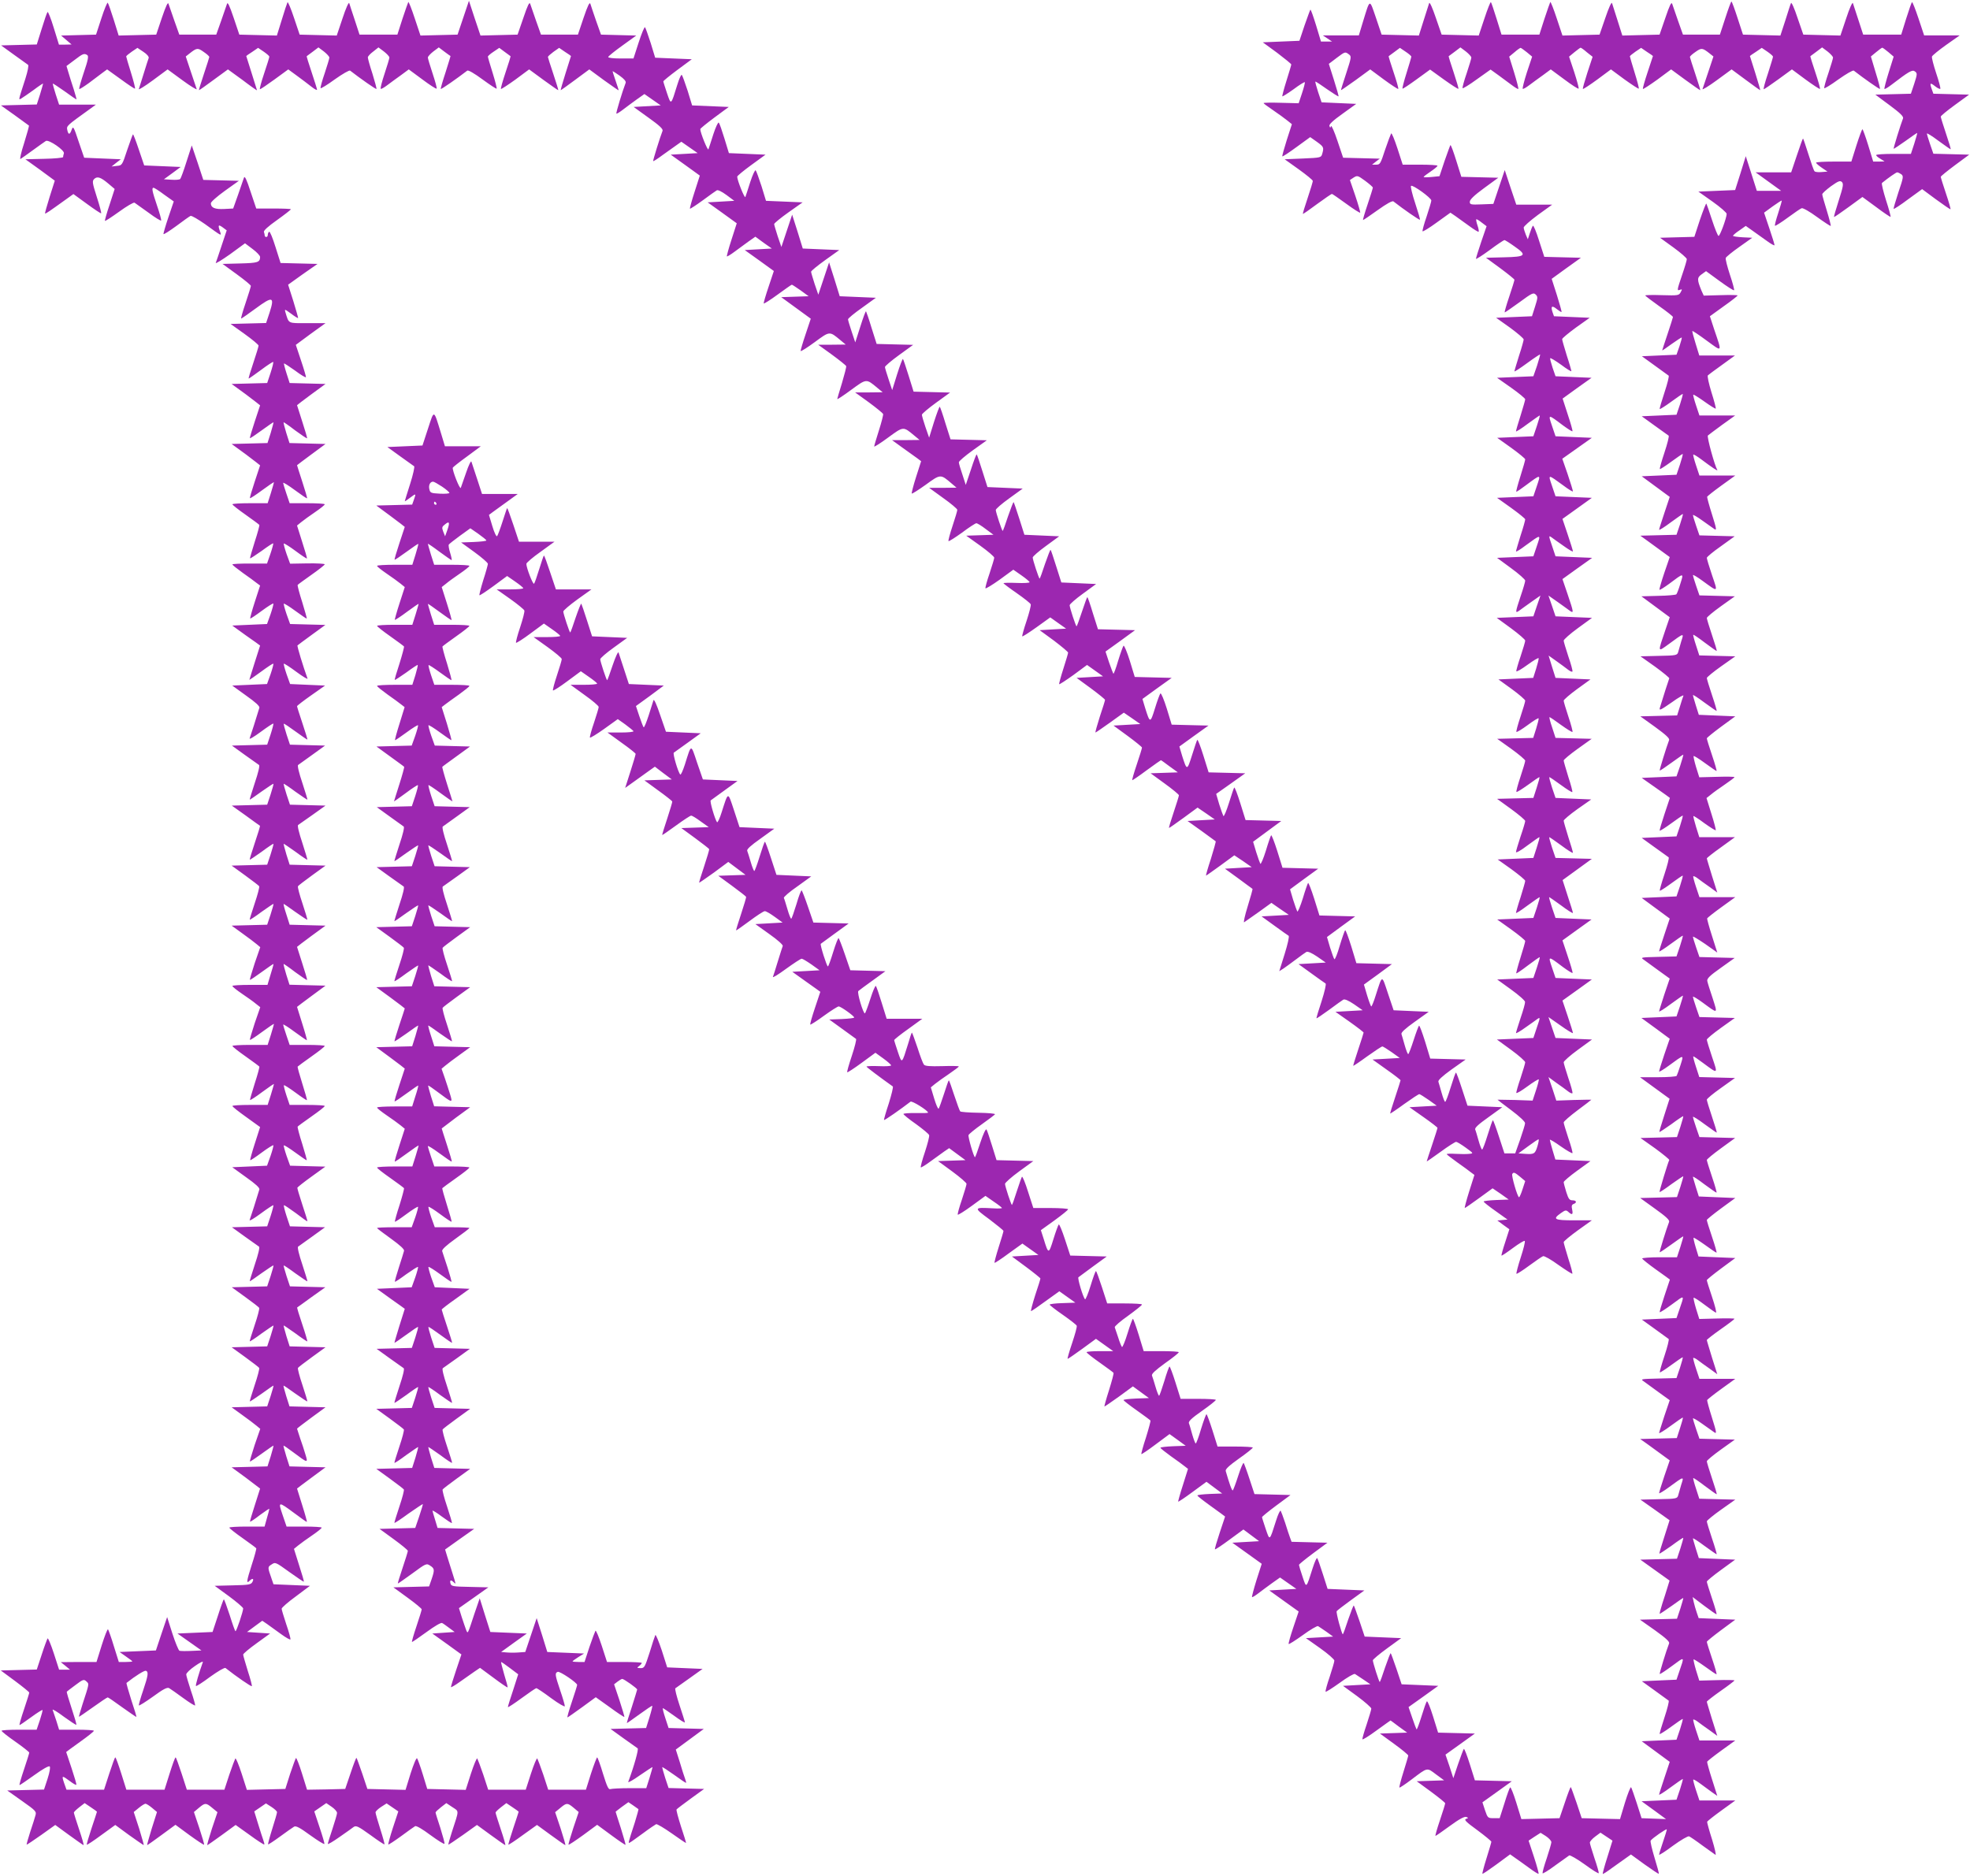
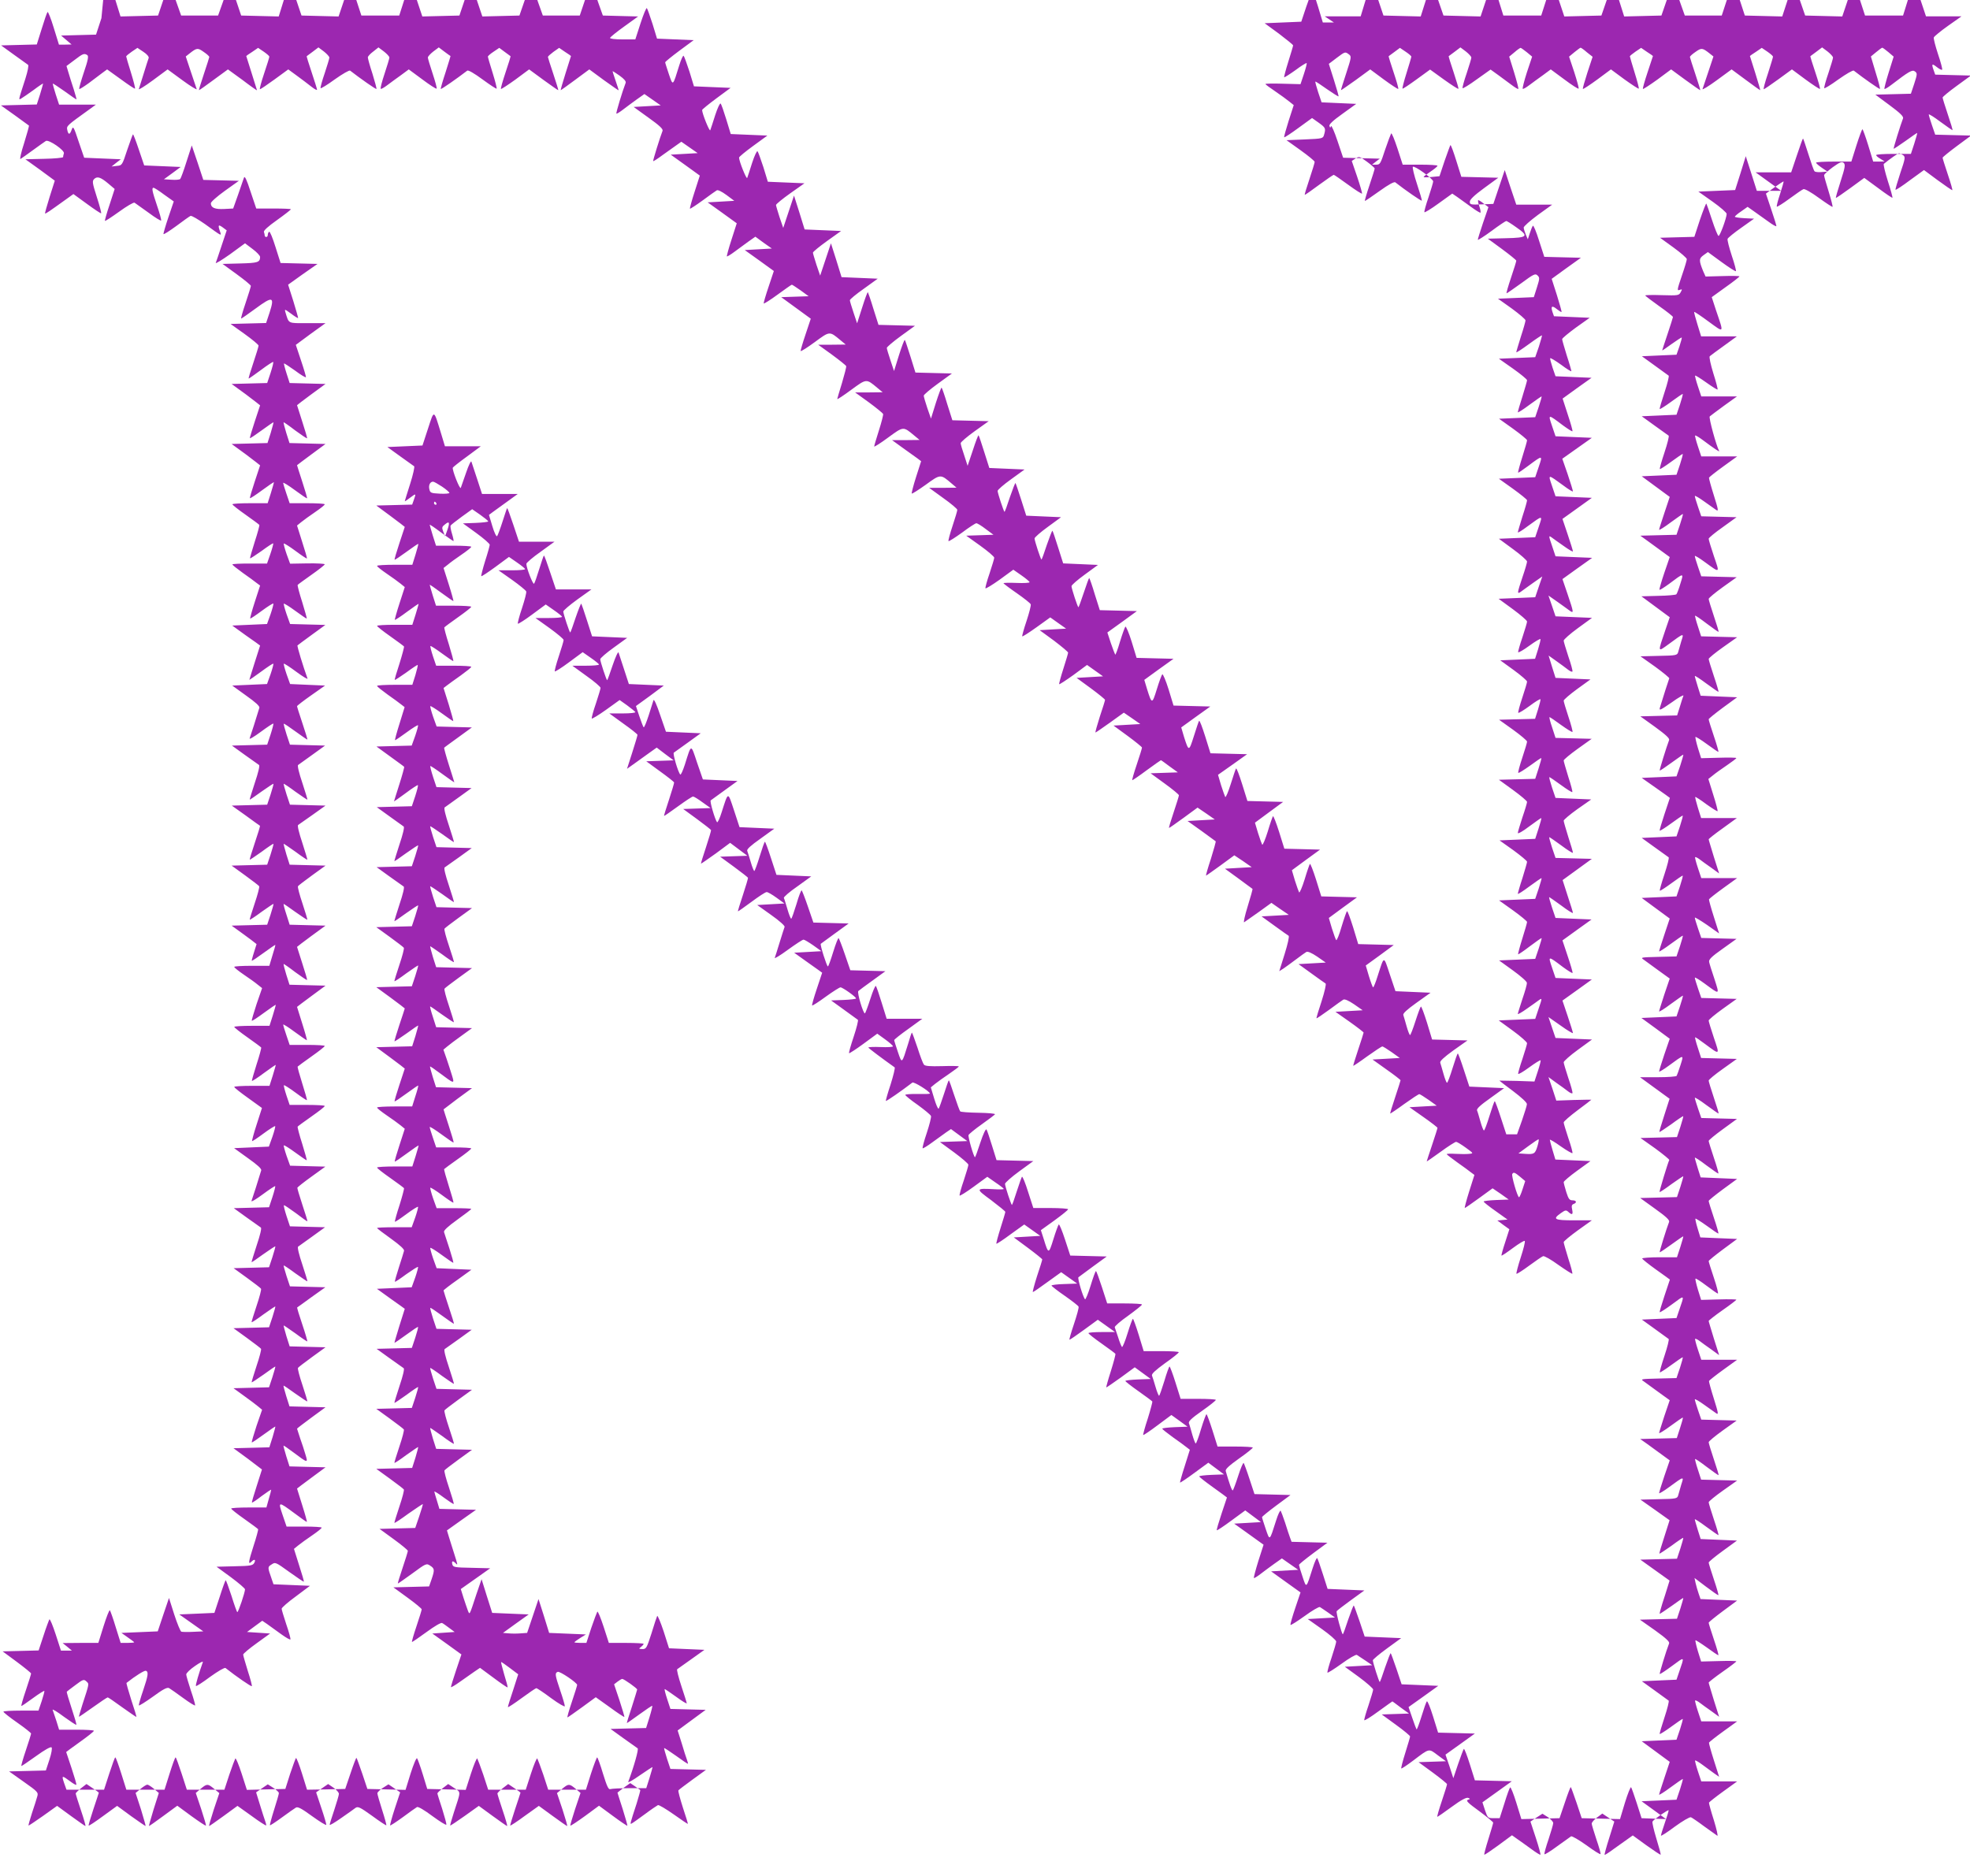
<svg xmlns="http://www.w3.org/2000/svg" version="1.0" width="1280pt" height="1219pt" viewBox="0 0 1280 1219" preserveAspectRatio="xMidYMid meet">
  <g transform="translate(0,1219) scale(0.1,-0.1)" fill="#9c27b0" stroke="none">
-     <path d="M659 12072 l-35 -107 -114 -3 -113 -3 34 -29 34 -29 -41 -1 -41 0 -34 110 c-18 60 -37 106 -40 102 -4 -4 -21 -53 -38 -109 l-32 -102 -116 -3 -116 -3 83 -60 c46 -33 87 -63 92 -66 6 -4 -2 -42 -17 -90 -47 -146 -46 -140 -27 -129 9 5 45 30 80 55 34 26 62 44 62 42 0 -3 -9 -34 -20 -71 l-21 -65 -116 -3 -117 -3 90 -64 c49 -36 90 -65 92 -67 2 -1 -12 -52 -31 -113 -20 -61 -30 -108 -24 -104 7 4 44 30 82 58 39 28 76 55 83 59 19 11 125 -62 117 -81 -3 -8 -5 -19 -5 -24 0 -4 -55 -10 -122 -11 l-123 -3 96 -69 95 -70 -33 -104 c-18 -58 -32 -107 -30 -109 4 -3 28 14 138 93 l46 33 88 -64 c49 -36 90 -63 92 -61 3 2 -10 50 -28 106 -29 91 -31 103 -17 117 20 19 42 12 93 -31 l40 -34 -33 -102 c-19 -56 -32 -103 -30 -105 2 -3 44 25 93 60 48 35 93 61 99 58 6 -4 47 -33 91 -65 44 -33 81 -55 82 -51 2 5 -10 49 -27 98 -31 92 -36 115 -22 115 4 0 36 -20 69 -45 l62 -44 -35 -103 c-19 -56 -33 -106 -32 -109 2 -4 39 20 83 52 44 33 86 63 93 66 7 3 49 -22 95 -54 112 -81 108 -80 95 -43 -13 39 -9 43 21 21 l24 -18 -33 -99 c-18 -54 -35 -105 -38 -112 -3 -8 39 18 93 56 l97 71 49 -37 c27 -20 49 -43 49 -52 -1 -35 -15 -39 -130 -42 l-114 -3 92 -67 c51 -37 92 -71 92 -76 0 -4 -15 -54 -34 -110 -19 -56 -32 -102 -29 -102 3 0 46 30 95 66 110 81 123 77 90 -26 l-23 -69 -115 -3 -116 -3 91 -65 c50 -36 91 -70 91 -76 0 -5 -15 -56 -34 -112 -19 -56 -33 -102 -30 -102 2 0 38 25 80 56 41 31 77 54 79 52 3 -2 -5 -34 -17 -71 l-22 -66 -115 -3 -116 -3 93 -68 c50 -38 92 -70 92 -71 0 -1 -16 -49 -35 -106 -19 -57 -33 -105 -31 -107 2 -2 36 21 77 51 41 30 75 53 76 52 1 -1 -7 -32 -18 -69 l-21 -66 -116 -3 -117 -3 93 -68 c50 -38 92 -70 92 -71 0 -1 -16 -49 -35 -106 -19 -57 -33 -105 -31 -107 2 -3 38 21 80 52 42 31 76 54 76 51 0 -2 -9 -34 -20 -70 l-21 -66 -114 0 c-63 0 -115 -3 -115 -7 1 -5 39 -35 86 -68 47 -33 87 -63 89 -66 2 -3 -11 -52 -30 -110 -18 -57 -32 -105 -30 -107 2 -2 35 20 75 48 39 29 73 51 75 49 2 -2 -6 -33 -18 -68 l-22 -63 -112 0 c-62 0 -113 -2 -113 -6 0 -4 31 -28 68 -55 37 -26 77 -55 89 -65 l23 -17 -34 -105 c-19 -58 -32 -107 -30 -109 2 -2 35 20 74 49 39 29 73 50 76 48 2 -3 -6 -34 -18 -69 l-23 -64 -113 -5 -113 -5 90 -65 c50 -35 91 -64 91 -65 0 0 -16 -50 -35 -110 -19 -61 -35 -111 -35 -113 0 -1 34 22 76 53 42 31 78 55 80 52 2 -2 -6 -33 -18 -68 l-23 -64 -113 -5 -113 -5 90 -65 c62 -44 90 -69 86 -80 -15 -51 -58 -186 -63 -198 -3 -9 30 11 72 42 43 32 80 56 82 54 2 -2 -6 -34 -18 -71 l-22 -66 -114 -3 -115 -3 83 -60 c46 -33 88 -63 93 -66 6 -4 -5 -50 -27 -115 -19 -59 -35 -109 -33 -110 1 -1 35 22 76 52 41 29 76 52 78 51 1 -2 -7 -33 -19 -70 l-22 -66 -115 -3 -115 -3 90 -64 c49 -36 91 -66 93 -67 2 -2 -13 -51 -33 -110 -20 -59 -35 -109 -33 -110 1 -2 36 22 77 51 40 30 75 53 77 52 1 -2 -7 -33 -19 -70 l-22 -66 -115 -3 -116 -3 87 -63 c48 -35 90 -67 92 -71 3 -5 -10 -55 -29 -111 -19 -57 -34 -105 -32 -106 2 -2 37 21 77 51 41 29 76 53 77 51 1 -1 -7 -32 -19 -69 l-22 -66 -115 -3 -116 -3 69 -50 c38 -27 80 -59 93 -70 l24 -20 -36 -104 c-19 -58 -33 -106 -31 -108 2 -2 36 21 77 51 41 30 75 53 76 52 1 -1 -7 -32 -19 -69 l-20 -67 -114 0 c-63 0 -114 -3 -114 -7 0 -5 28 -27 63 -51 34 -23 75 -52 90 -65 l28 -22 -36 -104 c-19 -58 -33 -106 -31 -108 2 -3 38 21 80 52 42 31 76 54 76 51 0 -2 -9 -34 -20 -70 l-21 -66 -114 0 c-63 0 -115 -3 -115 -7 1 -5 39 -35 86 -68 47 -33 87 -63 89 -66 2 -3 -11 -52 -30 -110 -18 -57 -32 -105 -30 -107 2 -2 38 21 79 52 42 31 76 54 76 52 0 -2 -9 -34 -20 -70 l-21 -66 -114 0 c-63 0 -115 -3 -115 -7 0 -5 41 -37 90 -72 50 -36 90 -65 90 -65 0 -1 -15 -48 -34 -106 -19 -58 -32 -107 -30 -109 2 -2 35 20 74 49 39 29 73 50 76 48 2 -3 -6 -34 -18 -69 l-23 -64 -113 -5 -113 -5 90 -65 c62 -44 90 -69 86 -80 -15 -51 -58 -186 -63 -198 -3 -9 30 11 72 42 43 32 80 56 82 54 2 -2 -6 -34 -18 -71 l-22 -66 -114 -3 -115 -3 83 -60 c46 -33 88 -63 93 -66 6 -4 -5 -50 -27 -115 -19 -59 -35 -109 -33 -110 1 -1 35 22 76 52 41 29 76 52 78 51 1 -2 -7 -33 -19 -70 l-22 -66 -115 -3 -115 -3 87 -63 c47 -34 89 -66 91 -71 3 -5 -10 -55 -29 -111 -19 -57 -34 -105 -32 -106 2 -2 37 21 77 51 41 29 76 53 77 51 1 -1 -7 -32 -19 -69 l-22 -66 -115 -3 -116 -3 87 -63 c48 -35 90 -67 92 -71 3 -5 -10 -55 -29 -111 -19 -57 -33 -105 -32 -107 2 -1 37 22 78 51 41 30 75 53 76 52 1 -1 -7 -32 -19 -69 l-22 -66 -115 -3 -116 -3 69 -50 c38 -27 80 -59 93 -70 l24 -20 -36 -104 c-19 -58 -33 -106 -31 -108 2 -2 36 21 77 51 41 30 75 53 76 52 1 -1 -7 -32 -18 -69 l-21 -66 -116 -3 -117 -3 93 -68 c50 -38 92 -70 92 -70 0 -1 -16 -49 -34 -107 -19 -58 -33 -106 -31 -108 2 -2 31 17 64 43 34 25 61 43 61 40 0 -4 -7 -31 -16 -61 l-15 -54 -115 0 c-63 0 -114 -3 -114 -7 1 -5 39 -35 86 -68 47 -33 87 -63 89 -66 2 -3 -11 -52 -30 -110 -33 -103 -36 -124 -13 -101 19 19 30 14 18 -8 -9 -17 -23 -20 -128 -22 l-117 -3 93 -68 c50 -37 92 -73 92 -79 0 -19 -43 -148 -50 -148 -3 0 -20 48 -38 106 -19 58 -36 104 -38 101 -3 -3 -21 -52 -39 -109 l-34 -103 -114 -5 -114 -5 78 -55 78 -55 -66 -3 c-36 -2 -71 -1 -77 1 -6 3 -27 53 -46 112 l-34 107 -37 -109 -36 -108 -118 -5 -118 -5 41 -29 c23 -16 42 -30 42 -32 0 -2 -20 -4 -44 -4 l-44 0 -32 102 c-17 57 -35 106 -38 110 -4 4 -22 -43 -41 -103 l-34 -109 -116 0 -116 -1 30 -24 30 -25 -36 0 -35 0 -34 105 c-19 58 -37 102 -41 98 -3 -5 -21 -52 -38 -105 l-32 -97 -117 -3 -117 -3 92 -68 c51 -38 93 -72 93 -76 0 -4 -15 -53 -34 -109 -19 -56 -32 -102 -29 -102 3 0 37 23 75 51 38 28 72 49 74 47 2 -3 -6 -32 -17 -66 l-21 -62 -114 0 c-63 0 -114 -3 -114 -7 1 -5 41 -37 90 -71 50 -35 90 -67 90 -71 0 -4 -15 -53 -34 -109 -19 -56 -32 -102 -29 -102 3 0 46 29 96 65 54 39 94 62 100 56 5 -5 0 -37 -14 -80 l-23 -70 -119 -3 -120 -3 96 -68 c91 -64 95 -69 87 -95 -4 -15 -19 -63 -34 -107 -14 -43 -24 -80 -23 -82 2 -1 44 27 95 63 l91 65 89 -65 c50 -36 92 -66 95 -66 3 0 -10 46 -29 102 -19 56 -34 105 -34 109 0 5 16 20 35 35 l35 27 40 -27 c22 -14 40 -28 40 -29 0 -2 -16 -50 -35 -107 -19 -57 -33 -105 -31 -107 2 -3 45 26 94 62 l91 66 90 -66 c50 -36 93 -65 95 -65 2 0 -12 48 -30 108 l-35 107 33 27 c18 15 38 27 43 27 6 0 25 -12 43 -27 l32 -27 -34 -107 c-18 -60 -32 -108 -30 -108 3 0 45 30 94 66 l90 66 91 -67 c50 -36 93 -65 95 -62 2 2 -12 50 -31 108 l-35 104 32 27 c41 34 46 34 87 0 l34 -28 -36 -107 c-19 -59 -33 -107 -30 -107 3 0 45 30 95 66 l89 65 91 -65 c50 -37 93 -64 95 -62 2 2 -1 14 -6 28 -5 13 -20 61 -34 106 l-25 81 38 26 38 26 36 -23 c20 -13 36 -28 36 -34 0 -6 -14 -55 -31 -108 -17 -54 -29 -99 -27 -101 2 -2 37 21 78 51 41 30 82 59 91 64 12 7 38 -7 105 -56 49 -35 90 -61 92 -56 1 4 -13 53 -32 109 l-34 102 39 27 39 27 35 -24 c19 -13 35 -31 35 -40 0 -8 -14 -55 -30 -104 -17 -49 -30 -93 -30 -97 0 -5 34 15 75 44 42 29 84 59 93 66 16 11 30 4 108 -52 49 -36 90 -63 92 -61 2 2 -10 46 -27 99 -17 53 -31 102 -31 109 0 6 16 22 36 35 l36 23 38 -26 38 -26 -35 -106 c-19 -58 -32 -107 -30 -109 2 -2 39 22 83 54 43 32 84 61 91 65 7 5 48 -19 100 -58 48 -35 89 -61 91 -56 2 5 -11 51 -27 103 -17 51 -31 96 -31 100 0 4 16 19 35 34 l35 27 39 -26 c45 -30 45 -14 -3 -162 -14 -43 -24 -80 -23 -82 2 -1 44 27 95 63 l91 65 89 -65 c50 -36 92 -66 95 -66 3 0 -10 46 -29 102 -19 56 -34 105 -34 109 0 5 16 20 35 35 l35 27 40 -27 c22 -14 40 -28 40 -29 0 -2 -16 -50 -35 -107 -19 -57 -33 -105 -32 -107 2 -2 45 26 95 63 l91 65 89 -65 c50 -36 92 -66 95 -66 3 0 -11 48 -30 107 l-36 107 34 28 c41 34 46 34 87 0 l32 -27 -35 -104 c-19 -58 -33 -106 -31 -108 2 -3 45 26 95 62 l91 67 91 -67 c50 -37 92 -65 93 -63 2 1 -12 50 -30 108 -19 58 -34 106 -34 107 0 1 19 15 41 32 l42 30 31 -21 c17 -12 32 -23 34 -24 2 -1 -9 -40 -23 -86 -45 -138 -45 -139 -32 -131 7 3 45 31 85 60 40 30 79 56 85 59 7 2 52 -25 102 -60 49 -35 91 -63 92 -62 2 1 -13 49 -32 106 -18 57 -32 107 -29 112 3 4 44 35 92 70 l87 63 -116 3 -115 3 -22 66 c-12 37 -20 68 -19 70 2 1 37 -22 78 -51 41 -30 75 -53 77 -51 1 1 -2 13 -7 27 -5 13 -21 62 -34 107 l-26 82 91 67 91 67 -115 3 -114 3 -21 64 c-12 36 -19 65 -16 65 3 0 36 -23 74 -50 38 -28 69 -47 69 -42 0 4 -16 55 -35 112 -19 57 -31 106 -27 109 5 3 46 33 93 66 l84 60 -115 5 -115 5 -35 110 c-20 60 -39 105 -42 100 -3 -6 -20 -56 -37 -113 -31 -96 -34 -102 -59 -102 -25 1 -25 2 -9 14 9 7 17 16 17 20 0 3 -51 6 -113 6 l-113 0 -34 105 c-19 58 -37 102 -41 98 -3 -5 -21 -52 -39 -105 l-32 -98 -39 0 c-21 0 -39 2 -39 4 0 2 17 15 38 28 l37 23 -119 5 -120 5 -34 110 -35 110 -37 -110 -37 -110 -42 -3 c-23 -2 -58 -2 -79 0 l-36 3 83 60 84 60 -119 5 -118 5 -35 110 -34 109 -34 -99 c-46 -140 -43 -134 -55 -105 -5 14 -18 51 -28 82 l-18 58 95 67 96 68 -121 3 c-110 2 -120 4 -125 22 -6 23 3 26 21 8 16 -16 15 -14 -9 62 -11 36 -27 84 -34 108 l-13 43 94 67 95 67 -119 3 -119 3 -16 53 c-9 29 -17 56 -17 59 0 4 28 -13 61 -38 34 -25 63 -44 65 -42 2 2 -12 50 -31 107 -19 56 -32 106 -29 111 2 4 44 36 92 71 l87 63 -117 3 -116 3 -21 66 c-11 37 -19 68 -18 70 1 1 36 -23 77 -52 40 -30 75 -53 77 -51 2 1 -13 49 -32 106 -19 56 -32 106 -29 111 2 4 44 36 92 71 l87 63 -116 3 -115 3 -22 66 c-12 37 -20 68 -19 70 2 1 37 -22 77 -52 41 -29 76 -53 77 -51 2 1 -14 51 -33 110 -22 65 -33 111 -27 115 5 3 47 33 93 66 l83 60 -115 3 -114 3 -22 66 c-12 37 -20 68 -18 70 2 2 36 -21 77 -51 41 -30 75 -53 76 -52 2 1 -13 49 -32 106 -19 57 -35 107 -35 110 0 3 41 35 91 70 l90 65 -113 5 -113 5 -23 64 c-12 35 -20 66 -18 68 2 3 36 -18 74 -46 38 -28 72 -51 75 -51 3 0 -9 42 -25 93 -17 50 -32 99 -35 107 -3 10 26 37 86 80 50 36 91 67 91 70 0 3 -51 5 -112 5 l-113 0 -23 64 c-12 35 -20 66 -18 69 3 2 37 -19 76 -48 39 -29 72 -51 74 -49 2 2 -12 51 -30 108 -18 57 -32 107 -30 110 3 3 43 33 90 66 47 33 85 63 86 68 0 4 -51 7 -114 7 l-114 0 -21 62 c-12 34 -21 66 -21 70 0 5 34 -16 76 -47 42 -31 77 -55 79 -53 2 2 -12 50 -31 108 -19 58 -34 106 -34 107 0 0 42 32 92 70 l93 68 -117 3 -117 3 -21 66 c-11 36 -19 67 -18 69 2 1 30 -18 63 -43 96 -72 97 -72 80 -16 -8 27 -24 75 -35 108 l-21 60 24 20 c13 11 55 43 93 70 l69 50 -117 3 -116 3 -21 66 c-12 36 -20 67 -18 69 1 1 35 -22 76 -52 41 -29 76 -52 78 -51 1 2 -13 50 -32 107 -19 56 -32 106 -29 111 2 4 44 36 92 71 l87 63 -117 3 -116 3 -21 66 c-11 37 -19 68 -18 70 1 1 36 -23 77 -52 40 -30 75 -53 77 -51 2 1 -13 49 -32 106 -19 56 -32 106 -29 111 2 4 44 36 92 71 l87 63 -116 3 -115 3 -22 66 c-12 37 -20 68 -19 70 2 1 37 -22 78 -51 41 -30 75 -53 76 -52 2 1 -14 51 -33 110 -22 65 -33 111 -27 115 5 3 47 33 93 66 l83 60 -115 3 -114 3 -22 66 c-12 37 -20 68 -19 70 2 1 37 -22 78 -51 41 -30 75 -53 76 -52 2 1 -14 51 -33 110 -21 62 -33 111 -27 115 5 3 46 33 92 66 l83 60 -114 3 -114 3 -22 66 c-12 37 -20 69 -18 71 2 2 38 -22 80 -53 42 -31 76 -54 76 -53 0 2 -16 52 -35 112 -19 60 -33 111 -31 113 2 3 44 33 92 68 l88 64 -115 3 -114 3 -23 64 c-12 35 -20 66 -18 68 2 3 36 -18 74 -46 38 -28 72 -51 75 -51 2 0 -11 48 -29 107 l-34 108 22 17 c13 10 53 39 90 65 37 27 68 51 68 56 0 4 -51 7 -114 7 l-114 0 -21 62 c-11 34 -19 64 -16 66 2 2 35 -19 73 -47 38 -28 72 -51 75 -51 3 0 -10 48 -28 107 -19 59 -32 109 -30 112 2 3 42 33 89 66 47 33 85 63 86 68 0 4 -52 7 -115 7 l-114 0 -21 66 c-11 36 -20 68 -20 70 0 2 34 -21 74 -51 41 -30 77 -55 80 -55 2 0 -11 48 -30 108 l-34 107 28 22 c15 13 55 42 89 65 35 24 63 46 63 51 0 4 -52 7 -115 7 l-114 0 -21 66 c-11 36 -20 68 -20 70 0 3 34 -20 75 -51 41 -30 77 -55 79 -55 3 0 -1 21 -9 47 -8 25 -12 50 -9 54 2 4 35 30 72 57 l68 49 52 -36 c28 -20 52 -39 52 -43 0 -4 -37 -8 -82 -10 l-82 -3 87 -63 c48 -35 87 -69 87 -76 0 -6 -13 -54 -30 -106 -16 -52 -27 -96 -25 -98 2 -3 44 25 92 60 l88 65 52 -36 c29 -20 52 -39 53 -43 0 -5 -39 -8 -86 -8 l-87 0 88 -62 c48 -34 89 -68 92 -75 3 -7 -10 -56 -27 -108 -18 -53 -30 -99 -27 -102 3 -2 45 24 93 60 l88 65 53 -37 c29 -20 52 -39 53 -43 0 -5 -39 -8 -87 -8 l-86 0 91 -65 c51 -37 92 -71 92 -78 0 -7 -14 -54 -31 -105 -17 -51 -29 -96 -26 -99 3 -2 45 24 93 60 l88 65 53 -37 c29 -20 52 -39 53 -43 0 -5 -39 -8 -87 -8 l-86 0 91 -66 c51 -36 92 -71 92 -78 0 -7 -14 -52 -30 -101 -17 -49 -29 -93 -27 -98 1 -4 43 21 92 56 l89 64 48 -34 c26 -19 50 -39 54 -44 3 -5 -32 -9 -82 -9 l-87 0 91 -66 c51 -36 92 -69 92 -73 0 -5 -15 -56 -34 -115 l-34 -106 52 37 c28 20 71 51 96 69 l45 32 55 -42 55 -41 -89 -3 -89 -3 89 -65 c49 -35 90 -68 92 -72 1 -4 -14 -54 -33 -112 -19 -57 -34 -105 -32 -106 1 -1 41 26 90 62 48 35 92 64 98 64 6 0 34 -17 62 -38 l52 -37 -89 -3 -89 -3 89 -65 c49 -36 90 -68 92 -72 1 -4 -14 -54 -33 -112 -19 -57 -34 -105 -32 -106 1 -1 44 29 96 66 l93 69 56 -42 56 -42 -89 -3 -88 -3 89 -65 c49 -36 90 -68 92 -72 1 -4 -14 -54 -33 -112 -19 -57 -34 -105 -32 -106 1 -1 40 26 87 61 47 35 91 64 99 64 7 1 36 -16 65 -37 l51 -37 -88 -5 -89 -5 91 -65 c54 -38 89 -70 87 -77 -3 -7 -17 -52 -32 -100 -15 -49 -29 -94 -32 -101 -3 -8 36 16 85 52 50 36 95 66 102 66 6 0 34 -17 63 -37 l53 -38 -88 -5 -89 -5 91 -65 c50 -35 91 -65 91 -65 0 -1 -16 -48 -35 -105 -19 -57 -33 -105 -30 -108 2 -2 42 23 88 57 47 34 90 61 96 61 14 0 101 -62 101 -72 0 -4 -37 -8 -81 -10 l-81 -3 83 -60 c46 -33 87 -63 91 -66 4 -3 -8 -52 -27 -109 -19 -57 -33 -105 -30 -108 2 -2 44 25 93 61 l90 66 51 -37 c28 -20 51 -41 51 -45 0 -5 -36 -7 -80 -5 -44 2 -80 0 -80 -3 0 -4 92 -73 171 -129 4 -3 -8 -52 -26 -110 -19 -57 -33 -106 -31 -108 4 -3 107 69 172 119 9 8 113 -57 114 -71 0 -3 -36 -4 -80 -3 -44 1 -80 -2 -80 -6 0 -4 36 -34 81 -65 44 -32 83 -64 86 -72 3 -7 -10 -57 -27 -109 -18 -53 -30 -98 -27 -101 2 -2 31 15 63 39 32 23 73 53 90 65 l31 21 53 -39 53 -39 -89 -3 -89 -3 93 -68 c50 -37 92 -73 92 -80 0 -7 -14 -53 -30 -102 -17 -49 -29 -93 -27 -98 1 -4 42 21 91 57 l89 65 53 -37 c30 -20 54 -39 54 -42 0 -3 -26 -4 -58 -2 -127 7 -128 5 -24 -71 50 -38 92 -72 92 -76 0 -5 -14 -52 -31 -105 -17 -54 -29 -99 -27 -102 2 -2 44 25 92 61 l89 64 52 -37 52 -37 -86 -5 -86 -5 92 -68 c51 -38 93 -72 93 -75 0 -4 -15 -53 -34 -109 -18 -57 -30 -103 -27 -103 4 0 46 29 95 65 l89 64 52 -37 52 -37 -83 -3 c-46 -1 -84 -6 -84 -10 1 -4 39 -34 87 -67 47 -33 87 -64 89 -70 3 -6 -11 -56 -30 -113 -19 -56 -32 -102 -29 -102 3 0 46 29 95 65 l89 65 56 -40 56 -40 -86 0 c-48 0 -87 -3 -87 -7 1 -5 39 -35 86 -68 47 -33 87 -63 89 -66 3 -3 -11 -54 -29 -112 -19 -59 -32 -107 -30 -107 2 0 45 29 95 65 l90 66 52 -38 52 -38 -83 -3 c-45 -2 -82 -6 -82 -10 1 -4 39 -34 86 -67 47 -33 87 -63 89 -66 2 -3 -11 -52 -29 -110 -19 -57 -32 -106 -30 -108 2 -2 44 26 93 63 l90 67 53 -38 52 -38 -82 -3 c-45 -2 -82 -6 -82 -10 0 -4 31 -28 68 -55 37 -26 77 -55 89 -65 l22 -17 -33 -105 c-19 -58 -32 -107 -31 -108 2 -2 44 26 94 63 l90 66 51 -38 51 -38 -80 -3 c-45 -2 -81 -6 -81 -10 0 -4 41 -36 90 -71 50 -36 90 -65 90 -66 0 -1 -16 -48 -35 -105 -19 -57 -33 -105 -31 -108 3 -2 45 26 95 63 l90 66 51 -38 51 -38 -87 -5 -87 -5 95 -68 96 -69 -34 -106 c-18 -58 -31 -108 -29 -110 2 -3 21 9 42 25 21 16 61 46 89 66 l51 36 53 -37 53 -37 -88 -5 -88 -5 96 -69 95 -68 -34 -101 c-19 -56 -33 -105 -31 -110 1 -4 42 22 91 57 49 36 94 62 100 59 6 -4 31 -20 55 -37 l43 -31 -88 -5 -89 -5 92 -65 c51 -36 92 -72 93 -81 0 -8 -14 -55 -30 -104 -17 -49 -29 -93 -27 -98 1 -4 42 22 91 57 49 36 94 62 100 58 6 -4 31 -20 56 -37 l44 -30 -89 -5 -89 -5 92 -67 c50 -37 92 -74 92 -81 0 -7 -14 -53 -30 -102 -17 -49 -29 -93 -28 -97 2 -5 43 21 92 57 50 36 90 65 91 65 1 0 25 -18 54 -40 l54 -39 -89 -3 -88 -3 92 -67 c51 -37 92 -71 92 -76 0 -4 -14 -52 -31 -106 -17 -54 -29 -100 -26 -102 2 -2 37 21 78 52 107 81 99 79 159 34 l53 -39 -89 -3 -89 -3 93 -68 c50 -37 92 -71 92 -75 0 -5 -15 -54 -34 -110 -19 -56 -32 -102 -29 -102 3 0 45 29 94 65 60 44 94 62 106 58 15 -6 15 -7 -2 -13 -14 -5 1 -20 74 -73 50 -37 91 -71 91 -75 0 -4 -14 -52 -31 -106 -17 -54 -29 -100 -27 -102 3 -2 44 26 92 61 l88 65 31 -22 c18 -12 59 -42 91 -65 32 -24 61 -42 63 -39 2 2 -11 51 -30 109 l-35 106 39 26 39 25 35 -22 c19 -13 35 -30 35 -39 0 -8 -14 -55 -30 -104 -17 -49 -29 -93 -27 -98 1 -4 38 18 82 51 44 32 85 61 91 65 6 3 51 -23 100 -58 49 -36 90 -62 92 -57 1 4 -11 48 -28 97 -16 49 -30 94 -30 101 0 7 15 25 34 39 l35 26 39 -26 39 -26 -33 -106 c-19 -59 -32 -108 -30 -110 2 -2 30 16 62 40 32 23 73 52 90 64 l31 22 88 -64 c49 -35 91 -63 93 -61 2 2 -11 50 -28 105 -17 56 -28 105 -25 110 9 15 105 81 105 73 0 -5 -11 -42 -25 -82 -14 -40 -25 -77 -25 -82 0 -5 41 21 90 58 51 37 97 64 105 61 7 -3 47 -30 87 -60 40 -29 78 -56 84 -60 6 -4 -4 41 -22 100 -19 59 -33 111 -32 115 2 4 43 37 93 73 l90 65 -117 0 -116 0 -22 66 c-12 36 -20 67 -18 70 3 2 25 -11 49 -29 24 -18 58 -43 75 -55 l32 -22 -34 107 c-19 59 -33 111 -32 115 2 4 43 37 93 73 l90 65 -117 0 -116 0 -22 66 c-12 36 -20 67 -18 70 3 2 16 -4 29 -14 13 -10 47 -35 76 -55 l51 -37 -34 107 c-18 60 -34 111 -34 115 0 3 40 35 90 70 49 34 89 65 90 68 0 3 -51 4 -114 2 l-115 -3 -21 67 c-11 37 -18 69 -16 71 2 2 35 -19 73 -46 38 -28 72 -51 76 -51 3 0 -10 46 -29 102 -19 56 -34 105 -34 109 0 4 42 38 93 76 l92 68 -119 5 -119 5 -12 35 c-7 20 -16 51 -20 69 l-7 33 74 -56 c41 -31 77 -56 81 -56 3 0 -10 46 -29 102 -19 56 -34 106 -34 110 0 5 41 39 92 76 l92 67 -118 5 -118 5 -19 60 c-10 33 -19 63 -19 68 0 4 34 -18 74 -48 41 -30 77 -55 80 -55 2 0 -11 46 -30 102 -19 56 -34 107 -34 112 1 6 42 40 93 76 l92 65 -117 3 -117 3 -21 65 c-12 36 -20 67 -18 69 2 2 36 -21 75 -51 40 -30 74 -54 77 -54 3 0 -11 46 -30 102 -19 56 -34 107 -34 112 0 6 41 40 91 76 l91 65 -115 3 -115 3 -21 61 c-12 34 -21 66 -21 71 0 4 27 -11 60 -35 34 -24 69 -49 79 -56 16 -11 14 2 -15 94 -19 60 -33 112 -32 116 2 4 43 37 93 73 l90 65 -117 0 -116 0 -22 66 c-12 36 -20 67 -18 70 3 2 16 -4 29 -14 13 -10 47 -35 76 -55 l51 -37 -34 107 c-18 60 -34 111 -34 115 0 3 40 35 90 70 49 34 89 65 90 68 0 3 -51 4 -114 2 l-115 -3 -21 67 c-11 37 -18 69 -16 71 3 3 35 -18 72 -46 37 -28 70 -51 74 -51 4 0 -7 46 -26 102 -19 56 -34 105 -34 109 0 4 42 38 93 76 l92 68 -120 5 -119 5 -18 59 c-10 33 -16 61 -14 63 2 2 35 -19 73 -46 38 -28 72 -51 76 -51 3 0 -10 46 -29 102 -19 56 -34 105 -34 110 0 4 42 38 92 75 l93 68 -119 5 -118 5 -19 60 c-10 33 -19 63 -19 68 0 4 33 -17 73 -48 41 -30 76 -55 80 -55 3 0 -10 46 -29 102 -19 56 -34 106 -34 110 0 5 41 39 92 76 l92 67 -116 3 -116 3 -21 61 c-12 34 -21 66 -21 70 0 5 34 -16 75 -47 41 -30 77 -55 79 -55 3 0 -11 46 -30 102 -19 56 -34 107 -34 112 0 6 41 40 92 76 l91 65 -116 3 -116 3 -21 65 c-12 36 -20 67 -18 69 2 2 30 -17 63 -42 100 -74 98 -76 59 39 -19 56 -34 107 -34 112 0 6 41 40 91 76 l91 65 -115 3 -115 3 -21 61 c-12 34 -21 66 -21 71 0 4 28 -12 63 -38 102 -75 98 -76 65 28 -17 50 -33 101 -35 112 -3 16 15 34 87 85 l91 65 -114 3 -115 3 -21 61 c-12 34 -21 66 -21 71 0 4 35 -17 79 -47 l79 -56 -34 107 c-19 59 -33 111 -32 115 2 4 43 37 93 73 l90 65 -117 0 -116 0 -22 66 c-12 36 -20 67 -18 70 3 2 16 -4 29 -14 13 -10 47 -35 76 -55 l51 -37 -34 107 c-18 60 -34 111 -34 115 0 3 41 36 92 72 l91 66 -116 0 -116 0 -21 67 c-11 36 -19 68 -17 70 2 2 35 -19 72 -47 38 -27 71 -48 73 -45 2 2 -10 50 -28 106 l-32 103 29 23 c15 13 56 42 90 65 35 24 63 45 63 48 0 3 -51 4 -114 2 l-115 -3 -21 67 c-11 37 -18 69 -16 71 2 3 36 -18 74 -46 38 -28 72 -51 75 -51 3 0 -10 46 -29 102 -19 56 -34 105 -34 110 0 4 42 38 92 75 l93 68 -119 5 -118 5 -19 60 c-10 33 -19 63 -19 68 0 4 34 -18 74 -48 41 -30 77 -55 80 -55 2 0 -11 46 -30 102 -19 56 -34 107 -34 112 1 6 42 40 93 76 l92 65 -117 3 -117 3 -21 65 c-12 36 -20 67 -18 69 2 2 36 -21 75 -51 40 -30 74 -54 77 -54 3 0 -11 46 -30 102 -19 56 -34 107 -34 112 0 6 41 40 91 76 l91 65 -115 3 -115 3 -21 61 c-12 34 -21 66 -21 71 0 4 28 -12 63 -38 103 -75 100 -77 61 37 -19 56 -34 107 -34 113 0 6 41 40 91 75 l90 65 -114 3 -115 3 -21 61 c-12 34 -21 66 -21 71 0 4 27 -11 60 -35 34 -24 69 -49 79 -56 16 -11 14 2 -15 94 -19 60 -33 112 -32 116 2 4 43 37 93 73 l90 65 -117 0 -116 0 -22 66 c-12 36 -20 67 -18 70 3 2 25 -11 49 -29 72 -54 113 -82 107 -71 -17 28 -69 217 -61 224 4 4 46 35 92 69 l85 61 -116 0 -116 0 -22 66 c-12 36 -20 67 -18 69 2 3 35 -18 73 -45 38 -27 71 -48 73 -45 2 2 -10 50 -28 106 -17 56 -28 105 -23 110 4 4 46 35 92 68 l84 61 -116 0 -116 0 -24 78 c-13 42 -23 79 -21 81 2 2 44 -26 94 -63 103 -75 100 -80 48 73 -15 47 -28 85 -28 86 0 0 41 30 90 65 50 35 90 67 90 70 0 3 -50 4 -110 2 l-110 -3 -15 33 c-29 71 -29 84 2 106 l28 20 89 -65 c48 -35 90 -62 93 -59 3 2 -9 48 -27 101 -17 52 -30 102 -27 109 3 7 43 40 89 72 l83 59 -62 3 c-35 2 -63 6 -63 10 1 4 19 20 42 35 l41 29 41 -29 c23 -16 65 -46 94 -67 28 -21 52 -34 52 -29 0 5 -15 54 -34 110 l-34 101 56 41 c31 22 57 39 59 38 1 -2 -9 -38 -23 -81 -14 -42 -24 -80 -21 -83 3 -2 40 21 82 52 42 31 83 59 91 62 8 3 51 -21 100 -57 47 -34 87 -60 89 -58 2 2 -9 46 -25 98 -16 52 -30 100 -30 107 0 7 26 30 57 53 48 34 59 38 71 27 11 -12 8 -30 -21 -120 -19 -59 -33 -107 -30 -107 3 0 46 29 95 65 l89 65 90 -66 c49 -37 91 -65 93 -63 2 2 -11 51 -30 109 -18 58 -30 107 -26 111 43 35 92 69 99 69 5 0 17 -6 26 -12 16 -12 15 -20 -18 -117 -19 -58 -33 -106 -31 -108 2 -3 45 25 94 62 l91 66 89 -66 c49 -36 92 -65 95 -65 3 0 -10 46 -29 102 -19 56 -34 105 -34 109 0 4 42 38 93 76 l92 68 -117 3 -116 3 -21 61 c-12 34 -21 66 -21 70 0 5 34 -16 75 -47 41 -30 77 -55 79 -55 3 0 -11 46 -30 102 -19 56 -34 106 -34 110 0 5 41 39 92 76 l92 67 -116 3 -116 3 -11 31 c-14 40 -10 43 23 17 15 -12 30 -19 33 -16 3 3 -9 49 -27 102 -17 52 -30 101 -27 108 3 7 44 41 92 75 l88 62 -116 0 -115 0 -37 111 c-20 60 -39 108 -42 105 -3 -2 -20 -51 -38 -108 l-32 -103 -124 0 -123 0 -31 95 c-17 52 -33 102 -36 110 -3 8 -23 -36 -43 -98 l-38 -113 -121 3 -120 3 -38 110 c-20 61 -39 103 -42 95 -4 -8 -20 -59 -37 -113 l-32 -98 -121 3 -122 3 -35 107 c-19 59 -37 108 -40 108 -3 0 -21 -49 -40 -108 l-35 -107 -120 0 -120 0 -32 90 c-17 50 -34 99 -38 110 -5 15 -17 -10 -44 -90 l-38 -110 -121 -3 -121 -3 -31 98 c-17 54 -33 105 -36 113 -4 8 -22 -33 -43 -95 l-38 -110 -120 -3 -121 -3 -37 111 c-20 61 -39 109 -42 107 -2 -3 -19 -52 -38 -109 l-33 -103 -123 0 -123 0 -32 103 c-18 57 -34 106 -37 108 -3 3 -22 -45 -42 -106 l-37 -111 -121 3 -120 3 -38 110 c-21 62 -39 103 -43 95 -3 -8 -19 -59 -36 -113 l-31 -98 -121 3 -121 3 -37 110 c-43 125 -37 127 -85 -29 l-26 -86 -117 0 -117 0 30 -20 30 -20 -36 0 -36 0 -32 106 c-18 58 -34 104 -37 101 -2 -2 -19 -49 -38 -103 l-33 -99 -119 -5 -119 -5 93 -68 c50 -38 92 -72 92 -76 0 -4 -14 -51 -31 -105 -17 -54 -29 -100 -27 -102 2 -2 35 19 73 46 37 28 70 48 73 46 2 -3 -6 -35 -18 -71 l-22 -66 -114 3 c-63 2 -114 1 -114 -2 0 -3 29 -24 63 -47 34 -23 75 -53 91 -66 l30 -24 -33 -102 c-18 -57 -31 -104 -29 -107 3 -2 44 25 93 61 l88 64 44 -31 c44 -32 46 -36 34 -78 -7 -24 -9 -25 -125 -30 l-119 -5 91 -65 c50 -36 92 -70 92 -76 0 -5 -15 -56 -34 -112 -19 -56 -33 -102 -30 -102 3 0 45 29 93 65 49 36 92 65 95 65 3 0 45 -29 93 -64 49 -36 89 -61 91 -58 1 4 -13 54 -32 110 l-35 102 24 16 c24 15 27 14 75 -21 27 -20 50 -40 50 -44 0 -4 -15 -53 -34 -109 -19 -56 -32 -102 -30 -102 3 0 46 29 96 65 57 41 95 62 102 56 65 -51 168 -122 172 -119 2 3 -12 51 -31 108 -19 57 -31 108 -27 112 10 10 132 -78 132 -95 0 -7 -14 -53 -30 -102 -17 -49 -29 -93 -27 -98 1 -4 43 21 92 57 l89 64 31 -21 c16 -12 57 -41 89 -64 32 -24 61 -41 63 -39 3 3 0 21 -7 41 -7 20 -10 38 -8 40 2 2 18 -7 35 -21 l32 -24 -35 -102 c-19 -56 -34 -105 -34 -110 0 -4 40 21 89 57 48 36 92 65 96 65 4 0 33 -18 65 -41 84 -58 75 -68 -68 -71 l-117 -3 93 -68 c50 -37 92 -71 92 -75 0 -5 -15 -54 -34 -110 -19 -56 -32 -102 -29 -102 3 0 46 30 96 66 81 60 91 64 105 50 15 -14 14 -21 -4 -78 l-20 -63 -116 -5 -117 -5 90 -64 c49 -36 89 -70 89 -77 0 -6 -13 -54 -30 -105 -16 -52 -30 -97 -30 -102 0 -4 37 20 82 53 45 33 83 58 85 57 1 -2 -8 -35 -20 -73 l-24 -69 -118 -5 -118 -5 91 -64 c51 -36 92 -70 92 -76 0 -5 -14 -53 -30 -105 -17 -52 -30 -98 -30 -103 0 -4 34 17 75 48 41 30 77 55 79 55 3 0 -6 -30 -18 -67 l-23 -68 -117 -5 -118 -5 91 -65 c50 -36 91 -70 91 -75 0 -6 -14 -55 -31 -109 -17 -54 -29 -99 -27 -101 2 -2 30 17 63 42 98 73 97 73 71 -4 l-23 -68 -118 -5 -118 -5 91 -65 c50 -36 92 -70 92 -75 0 -6 -13 -54 -30 -105 -16 -52 -30 -99 -30 -103 0 -5 28 12 62 38 103 75 100 75 74 -2 l-23 -68 -118 -5 -118 -5 91 -67 c51 -37 92 -74 92 -81 0 -7 -13 -53 -30 -102 -35 -105 -36 -112 -10 -94 10 8 46 33 79 57 l60 42 -23 -67 -23 -68 -119 -5 -119 -5 93 -68 c50 -37 92 -73 92 -80 0 -7 -14 -53 -30 -102 -17 -49 -29 -93 -28 -97 2 -5 35 14 73 42 38 28 71 47 72 43 2 -5 -6 -35 -16 -68 l-19 -60 -113 -5 -113 -5 87 -63 c48 -35 87 -69 87 -75 0 -7 -14 -54 -31 -105 -17 -51 -29 -96 -26 -98 3 -3 36 17 74 45 37 28 69 47 70 43 2 -4 -6 -34 -16 -67 l-19 -60 -117 -3 -117 -3 91 -65 c50 -36 91 -71 91 -77 0 -7 -14 -54 -31 -105 -17 -51 -29 -96 -26 -98 3 -3 36 18 74 45 38 28 72 51 75 51 3 0 -5 -30 -17 -67 l-22 -68 -118 -3 -118 -3 91 -66 c51 -37 92 -72 92 -78 0 -6 -13 -51 -30 -100 -16 -49 -30 -95 -30 -102 0 -7 33 11 73 42 41 30 76 55 79 55 3 0 -5 -30 -17 -67 l-22 -68 -116 -5 -116 -5 90 -64 c49 -36 89 -69 89 -75 0 -6 -14 -54 -30 -106 -17 -51 -30 -98 -30 -102 0 -5 34 17 74 47 41 30 77 55 80 55 2 0 -6 -30 -18 -67 l-23 -68 -117 -5 -118 -5 91 -65 c50 -36 91 -70 91 -75 0 -6 -14 -55 -31 -109 -17 -54 -29 -100 -27 -101 2 -2 36 21 75 51 40 30 74 54 77 54 3 0 -6 -30 -18 -67 l-23 -68 -117 -5 -118 -5 90 -65 c50 -36 91 -72 91 -81 1 -8 -12 -55 -29 -104 -16 -49 -30 -93 -30 -98 0 -4 27 11 60 35 34 24 70 49 80 57 18 12 18 9 -4 -55 l-23 -69 -119 -5 -118 -5 92 -67 c51 -37 92 -74 92 -81 0 -7 -14 -53 -30 -102 -17 -49 -29 -93 -28 -97 2 -5 34 14 72 42 38 28 71 48 74 46 2 -3 -6 -35 -18 -71 l-22 -67 -114 4 c-63 1 -114 2 -114 2 0 -1 40 -32 90 -69 52 -39 90 -74 89 -84 0 -9 -15 -56 -32 -106 l-32 -90 -35 0 -35 0 -35 107 c-19 59 -37 108 -40 108 -3 0 -18 -43 -34 -95 -16 -52 -32 -95 -36 -95 -4 0 -14 26 -23 58 -9 31 -18 64 -22 72 -4 11 21 34 86 80 l90 65 -113 5 -113 5 -35 107 c-19 59 -37 108 -40 108 -3 0 -18 -43 -34 -95 -16 -52 -32 -95 -36 -95 -4 0 -14 26 -23 58 -9 31 -18 64 -21 72 -4 10 23 35 85 80 l92 65 -115 3 -115 3 -33 109 c-19 60 -36 107 -40 105 -3 -2 -19 -44 -35 -94 -16 -50 -32 -91 -35 -91 -4 0 -14 26 -23 58 -9 31 -18 64 -21 72 -4 10 23 35 86 80 l91 65 -114 5 -114 5 -37 110 c-41 123 -35 124 -79 -12 -12 -40 -26 -73 -29 -73 -3 0 -15 32 -27 71 l-21 71 91 66 91 67 -115 3 -116 3 -33 109 c-19 60 -36 107 -40 105 -3 -2 -19 -47 -35 -100 -15 -53 -31 -92 -35 -88 -4 4 -16 39 -28 76 l-20 68 91 67 92 67 -116 3 -116 3 -34 109 c-19 60 -37 106 -40 102 -3 -4 -19 -49 -34 -100 -16 -51 -32 -89 -36 -85 -3 5 -15 39 -27 76 l-20 68 91 67 92 67 -116 3 -116 3 -34 109 c-19 60 -37 106 -40 102 -3 -4 -19 -49 -34 -100 -16 -51 -32 -89 -36 -85 -3 5 -15 38 -27 76 l-20 67 92 68 91 67 -116 3 -116 3 -34 109 c-19 60 -36 106 -40 102 -3 -4 -18 -49 -34 -100 -16 -51 -32 -89 -36 -85 -3 5 -15 39 -27 76 l-20 68 95 67 94 67 -119 3 -119 3 -34 109 c-19 60 -36 106 -40 102 -3 -4 -18 -49 -34 -100 -32 -101 -33 -101 -64 -4 l-18 61 94 68 95 68 -120 3 -119 3 -32 105 c-18 58 -37 102 -41 98 -5 -5 -21 -49 -36 -98 -30 -97 -32 -97 -63 2 l-18 60 95 69 95 68 -120 3 -120 3 -32 105 c-18 58 -37 102 -41 98 -4 -5 -20 -49 -35 -98 -14 -48 -28 -86 -31 -84 -2 3 -15 36 -28 74 l-23 70 96 69 96 70 -121 3 -120 3 -33 104 c-17 58 -34 105 -36 105 -2 0 -18 -43 -35 -95 -17 -52 -33 -95 -35 -95 -5 0 -45 122 -45 137 0 7 39 41 86 75 l86 63 -113 5 -113 5 -33 104 c-18 57 -34 106 -37 108 -2 2 -18 -39 -36 -91 -17 -53 -33 -96 -35 -96 -5 0 -45 122 -45 137 0 7 39 41 86 75 l86 63 -113 5 -113 5 -33 104 c-18 57 -35 106 -37 108 -2 2 -18 -39 -36 -91 -17 -53 -33 -96 -35 -96 -5 0 -45 122 -45 136 0 7 39 41 88 76 l87 63 -114 5 -115 5 -33 104 c-18 57 -34 106 -37 108 -2 3 -19 -41 -37 -97 l-34 -101 -22 68 c-13 37 -23 72 -23 79 0 7 41 42 91 78 l91 65 -118 3 -118 3 -33 104 c-17 57 -34 106 -37 108 -2 3 -19 -42 -37 -98 l-32 -103 -24 69 c-13 38 -23 74 -23 80 0 6 41 41 92 78 l91 66 -118 3 -119 3 -32 103 c-18 57 -34 106 -37 109 -3 3 -20 -42 -38 -99 l-32 -103 -23 69 c-13 39 -24 75 -24 81 0 6 41 41 92 78 l91 66 -118 3 -119 3 -33 104 c-17 57 -34 105 -36 108 -3 2 -19 -42 -37 -99 l-33 -103 -23 69 c-13 39 -24 75 -24 81 0 6 41 40 91 75 l90 65 -117 5 -118 5 -34 110 -35 110 -35 -105 -35 -105 -24 70 c-12 38 -23 74 -23 79 0 6 42 40 92 76 l91 65 -119 5 -118 5 -34 110 -35 110 -35 -105 -35 -105 -24 70 c-12 38 -23 74 -23 79 1 6 42 40 93 76 l92 65 -119 5 -119 5 -29 95 c-17 52 -34 99 -38 103 -4 5 -20 -29 -35 -75 -14 -45 -29 -90 -32 -98 -4 -13 -53 108 -53 132 0 5 41 39 92 76 l92 67 -119 5 -119 5 -29 95 c-16 52 -32 99 -37 103 -4 5 -20 -29 -35 -75 -14 -45 -29 -90 -32 -98 -4 -13 -53 108 -53 131 0 4 42 38 93 76 l92 68 -119 5 -119 5 -29 95 c-17 52 -34 99 -38 103 -4 5 -17 -24 -29 -63 -42 -136 -40 -135 -67 -56 -13 39 -24 73 -24 77 0 4 42 38 93 76 l92 68 -119 5 -119 5 -29 95 c-17 52 -33 98 -37 103 -4 4 -22 -40 -41 -98 l-34 -105 -84 0 c-49 0 -82 4 -80 10 1 5 43 39 92 74 l90 65 -115 3 -114 3 -32 90 c-17 50 -34 99 -37 110 -5 14 -17 -11 -44 -90 l-37 -110 -120 0 -120 0 -32 90 c-17 50 -34 99 -38 110 -5 15 -17 -10 -44 -90 l-38 -110 -120 -3 -121 -3 -38 113 -37 113 -37 -110 -37 -110 -120 -3 -121 -3 -37 111 c-20 61 -39 109 -42 107 -2 -3 -19 -52 -38 -109 l-33 -103 -123 0 -123 0 -31 95 c-17 52 -34 102 -36 110 -3 8 -23 -36 -43 -98 l-38 -113 -121 3 -120 3 -37 110 c-20 60 -39 105 -42 100 -3 -6 -20 -56 -37 -113 l-32 -103 -122 3 -122 3 -37 110 c-27 80 -39 104 -43 90 -4 -11 -21 -60 -38 -110 l-32 -90 -120 0 -120 0 -32 90 c-17 50 -34 99 -38 110 -4 14 -16 -11 -43 -90 l-37 -110 -122 -3 -122 -3 -32 103 c-18 57 -35 106 -39 110 -3 4 -22 -41 -41 -100z m307 -259 c-3 -7 -17 -52 -32 -100 -15 -49 -29 -94 -32 -102 -3 -7 38 18 91 57 l96 71 97 -71 c53 -39 95 -64 92 -57 -3 8 -20 59 -38 113 l-33 99 24 19 c48 38 54 38 92 11 21 -14 37 -29 37 -33 0 -3 -16 -53 -35 -110 -19 -57 -34 -105 -32 -106 1 -1 44 29 95 67 l93 68 95 -69 c51 -39 94 -69 94 -67 0 1 -16 52 -35 112 -19 61 -35 111 -35 111 0 1 17 13 39 27 l38 26 37 -25 c20 -14 36 -28 36 -32 0 -5 -15 -54 -34 -110 -19 -56 -31 -102 -27 -102 4 0 47 29 95 64 l89 65 56 -41 c31 -23 73 -54 94 -71 20 -16 37 -25 37 -20 0 5 -16 56 -35 113 -19 57 -34 104 -32 105 1 1 19 14 39 29 l37 28 36 -27 c19 -15 35 -33 35 -39 0 -7 -14 -52 -30 -101 -17 -49 -29 -93 -27 -98 1 -4 43 21 92 57 51 36 94 61 100 57 67 -52 167 -122 171 -119 2 2 -10 47 -26 99 -17 51 -30 99 -30 106 0 7 16 24 35 38 l34 27 36 -27 c19 -15 35 -32 35 -39 0 -6 -14 -53 -31 -104 -17 -51 -29 -96 -25 -99 3 -3 22 8 43 24 21 16 61 45 89 65 l50 37 88 -65 c48 -36 90 -63 93 -60 3 2 -9 47 -26 98 -17 51 -31 98 -31 104 0 7 16 24 35 39 l36 27 37 -28 c20 -15 38 -28 39 -28 1 -1 -14 -48 -32 -106 -19 -57 -33 -106 -31 -108 4 -3 107 69 172 119 6 5 45 -17 99 -57 48 -35 90 -63 92 -60 2 2 -9 48 -26 102 -17 54 -31 102 -31 106 0 4 17 19 37 32 l37 25 35 -26 c20 -15 37 -27 38 -28 2 -1 -13 -48 -32 -105 -19 -57 -33 -106 -30 -108 2 -2 44 25 94 61 l89 66 94 -69 c51 -37 94 -67 95 -66 2 1 -13 49 -32 106 -19 57 -35 107 -35 110 0 4 16 18 36 33 l37 26 38 -26 c22 -14 39 -26 39 -27 0 -1 -16 -51 -35 -111 -19 -60 -33 -110 -32 -111 1 -1 43 29 94 67 l92 68 95 -70 c53 -38 96 -68 96 -66 0 2 -9 30 -20 62 -11 32 -20 60 -20 62 0 2 20 -10 45 -28 32 -23 44 -38 40 -48 -20 -51 -64 -196 -60 -199 2 -3 21 9 42 25 21 16 61 46 89 66 l51 36 53 -37 53 -37 -88 -5 -88 -5 97 -70 c70 -50 95 -73 91 -85 -17 -43 -64 -195 -61 -197 2 -2 30 16 62 40 32 23 73 52 90 64 l31 22 53 -37 53 -37 -87 -5 -88 -5 95 -68 94 -68 -34 -106 c-19 -58 -32 -107 -30 -109 2 -2 39 22 83 54 43 32 84 61 91 65 7 5 33 -8 63 -30 l51 -38 -86 -5 -87 -5 95 -68 94 -68 -34 -106 c-19 -58 -32 -107 -30 -109 2 -2 24 11 48 29 24 18 65 48 90 66 l47 33 53 -39 54 -38 -88 -5 -88 -5 95 -68 94 -68 -34 -102 c-19 -56 -33 -105 -32 -109 2 -3 42 22 91 58 48 35 89 64 92 64 3 0 28 -17 57 -37 l52 -38 -89 -3 -89 -3 96 -70 96 -70 -34 -102 c-19 -56 -33 -105 -32 -108 2 -4 43 22 92 58 98 72 95 72 166 13 l35 -29 -89 -1 -90 0 90 -65 c49 -36 90 -69 92 -74 2 -6 -11 -54 -27 -109 -17 -55 -31 -102 -31 -105 0 -4 41 23 91 60 100 73 97 73 169 13 l35 -29 -89 -1 -90 0 90 -65 c49 -36 90 -70 92 -75 2 -5 -10 -53 -27 -106 -17 -53 -31 -101 -31 -105 0 -5 41 21 91 58 100 73 97 73 169 13 l35 -29 -90 -1 -89 0 69 -50 c39 -28 81 -58 95 -68 l25 -19 -33 -103 c-18 -56 -30 -105 -28 -107 3 -3 43 23 91 57 96 70 96 70 167 9 l33 -28 -89 -1 -89 0 91 -66 c51 -36 92 -71 92 -77 0 -7 -14 -54 -31 -105 -17 -51 -29 -96 -26 -98 3 -3 42 22 88 55 45 34 87 61 93 61 6 0 34 -17 61 -38 l50 -37 -88 -3 -89 -3 91 -65 c50 -36 91 -71 91 -78 0 -7 -14 -52 -30 -101 -17 -49 -29 -93 -27 -98 1 -4 43 21 92 56 l89 65 53 -37 c29 -20 52 -40 53 -44 0 -5 -38 -7 -85 -5 -47 2 -85 1 -85 -2 1 -3 39 -32 87 -65 47 -33 88 -65 90 -72 3 -7 -10 -56 -27 -108 -18 -53 -30 -98 -28 -100 2 -3 44 24 93 59 l89 64 52 -37 51 -36 -86 -5 -86 -5 93 -68 c50 -38 92 -73 92 -78 0 -5 -14 -52 -31 -105 -17 -53 -29 -98 -27 -100 3 -2 44 25 93 60 l88 65 52 -37 52 -37 -86 -5 -86 -5 93 -68 c50 -37 92 -71 92 -75 0 -4 -15 -53 -34 -109 -18 -57 -31 -103 -28 -103 2 0 45 29 95 65 l89 64 54 -37 53 -37 -87 -5 -87 -5 93 -68 c50 -37 92 -71 92 -75 0 -5 -15 -54 -34 -110 -19 -56 -32 -102 -29 -102 3 0 46 29 94 65 49 36 91 65 92 65 2 0 27 -18 56 -40 l54 -39 -89 -3 -88 -3 92 -67 c51 -37 92 -71 92 -76 0 -4 -15 -54 -34 -110 -19 -56 -33 -102 -30 -102 3 0 45 30 95 66 l90 66 56 -38 56 -39 -89 -5 -88 -5 90 -64 c49 -36 91 -66 93 -68 2 -1 -12 -52 -31 -113 -20 -60 -34 -110 -32 -110 2 0 44 30 94 66 l90 66 57 -38 56 -39 -87 -5 -87 -5 88 -64 c48 -36 90 -66 91 -67 2 -1 -12 -52 -31 -113 -19 -61 -29 -108 -23 -104 6 4 48 34 94 66 l83 60 56 -39 57 -39 -88 -5 -89 -5 83 -60 c46 -33 87 -63 93 -66 5 -4 -6 -54 -26 -118 l-35 -112 27 17 c14 10 51 36 81 59 30 23 61 45 68 49 9 5 34 -6 70 -30 l56 -39 -88 -5 -89 -5 83 -60 c46 -33 87 -63 93 -66 5 -4 -6 -52 -26 -115 -20 -60 -35 -110 -33 -111 1 -2 38 23 82 55 43 32 85 62 92 66 9 5 33 -5 70 -30 l56 -39 -89 -5 -88 -5 91 -64 c51 -36 92 -68 92 -71 0 -3 -16 -53 -35 -110 -19 -57 -34 -105 -32 -106 1 -1 42 26 91 62 49 35 93 64 98 64 4 0 31 -17 60 -37 l53 -38 -88 -5 -89 -5 91 -65 c50 -35 91 -67 91 -70 0 -3 -16 -53 -35 -110 -19 -57 -34 -105 -32 -106 1 -1 42 26 91 62 49 35 93 64 98 64 4 0 31 -17 60 -37 l53 -38 -89 -5 -88 -5 91 -64 c50 -35 91 -67 91 -70 0 -4 -16 -54 -35 -111 -19 -57 -35 -105 -35 -107 0 -2 40 26 90 62 49 36 95 65 101 65 6 0 34 -17 63 -38 51 -37 51 -37 22 -40 -16 -2 -55 -2 -88 0 -32 2 -58 1 -58 -2 0 -3 31 -26 68 -53 37 -26 77 -55 89 -65 l23 -17 -34 -107 c-19 -60 -31 -108 -29 -108 3 0 45 29 93 64 l88 64 53 -36 52 -37 -81 -3 c-45 -2 -82 -6 -82 -10 0 -4 35 -32 78 -62 l77 -55 -33 -3 -33 -3 39 -29 39 -28 -27 -84 c-15 -45 -26 -85 -24 -87 2 -2 35 20 74 49 39 29 74 50 77 46 4 -4 -8 -52 -26 -107 -18 -55 -30 -103 -28 -106 3 -3 40 21 82 52 42 31 83 59 91 62 8 3 52 -22 100 -57 47 -33 88 -59 90 -57 3 2 -9 47 -26 99 -16 52 -30 100 -30 106 0 6 41 40 92 77 l91 65 -116 0 c-128 0 -142 7 -85 47 28 20 34 21 48 8 25 -23 32 -18 25 15 -5 22 -3 32 9 36 24 9 19 24 -7 24 -19 0 -26 9 -40 53 -9 30 -17 59 -17 65 0 6 39 39 87 74 l87 63 -114 5 -114 5 -18 60 c-10 33 -18 64 -18 68 0 5 33 -15 72 -43 40 -28 74 -47 75 -43 2 5 -10 49 -27 98 -16 49 -30 94 -30 101 0 7 41 42 90 79 50 37 90 68 90 69 0 0 -51 0 -114 -2 l-114 -4 -25 77 -26 76 52 -38 c29 -20 63 -45 77 -56 13 -10 26 -15 27 -10 2 5 -10 49 -27 98 -16 49 -30 95 -30 102 0 7 41 44 92 81 l92 67 -118 5 -119 5 -23 68 -23 68 80 -56 c43 -31 79 -52 79 -48 0 5 -15 54 -34 110 l-34 101 95 68 96 69 -118 5 -118 5 -23 68 c-26 77 -27 77 71 3 33 -24 61 -42 63 -38 1 4 -13 53 -32 109 l-34 102 94 68 95 68 -117 5 -117 5 -23 68 c-12 37 -21 67 -18 67 2 0 38 -25 79 -55 41 -31 75 -52 75 -47 0 4 -15 54 -34 110 l-33 103 95 69 95 69 -118 3 -118 3 -23 68 c-12 37 -20 67 -18 67 3 0 39 -25 80 -55 40 -30 74 -51 74 -46 0 5 -13 51 -30 102 -16 52 -30 99 -30 106 0 6 40 40 89 75 l90 63 -116 5 -116 5 -23 68 c-12 37 -20 67 -17 67 3 0 37 -23 75 -51 38 -28 72 -49 74 -46 3 2 -9 47 -26 99 -16 52 -30 100 -30 106 0 6 41 40 91 76 l91 65 -117 3 -118 3 -22 68 c-13 37 -20 67 -17 67 3 0 37 -23 75 -51 38 -27 71 -48 74 -45 3 2 -9 47 -26 98 -17 51 -31 98 -31 105 0 6 39 40 87 75 l87 63 -114 5 -113 5 -23 73 -22 72 52 -37 c28 -20 62 -45 76 -56 13 -10 26 -15 27 -10 2 5 -10 49 -27 98 -16 49 -30 95 -30 102 0 7 41 44 92 81 l92 67 -118 5 -119 5 -23 68 -23 67 60 -42 c33 -24 69 -49 79 -57 26 -18 26 -12 -14 106 l-34 100 96 69 97 69 -119 5 -119 5 -23 69 c-22 64 -22 67 -4 55 10 -8 46 -33 80 -57 33 -24 60 -39 60 -35 0 5 -15 54 -34 110 l-34 101 95 68 96 69 -118 5 -118 5 -23 68 c-26 77 -29 77 74 2 34 -26 62 -42 62 -38 0 5 -15 55 -34 111 l-35 101 96 68 96 68 -118 5 -118 5 -23 68 c-26 77 -27 77 71 3 33 -24 61 -42 62 -38 2 4 -12 53 -31 110 l-33 102 94 68 94 67 -117 5 -117 5 -19 55 c-10 30 -17 58 -16 62 2 4 33 -15 71 -42 37 -28 67 -46 67 -42 0 4 -13 51 -30 102 -16 52 -30 100 -30 106 0 6 40 39 89 75 l90 64 -116 5 -116 5 -10 28 c-12 38 -3 44 29 18 15 -12 28 -20 30 -18 2 1 -12 51 -30 109 l-34 106 95 69 95 68 -119 3 -119 3 -34 105 c-18 58 -36 101 -40 97 -4 -4 -13 -26 -20 -48 l-13 -40 -13 30 c-7 17 -13 37 -14 46 0 8 42 45 92 82 l93 67 -117 0 -116 0 -38 113 -37 112 -37 -110 -37 -110 -76 -3 c-72 -3 -77 -1 -77 17 0 14 29 42 92 88 l93 68 -120 3 -120 3 -33 105 c-18 58 -35 104 -38 101 -2 -2 -19 -49 -38 -103 l-33 -99 -51 -5 c-29 -3 -52 -3 -52 0 0 3 21 19 45 35 25 17 45 33 45 38 0 4 -51 7 -113 7 l-113 0 -34 105 c-19 58 -37 102 -41 98 -3 -5 -21 -52 -39 -105 -30 -92 -33 -98 -58 -98 l-27 0 25 20 25 19 -119 3 -119 3 -37 110 c-20 60 -39 103 -42 95 -4 -12 -5 -12 -10 1 -4 10 22 35 84 79 l90 65 -113 5 -112 5 -23 68 c-12 37 -20 67 -17 67 3 0 37 -22 76 -50 39 -27 72 -48 74 -46 2 1 -12 50 -30 107 l-33 104 50 38 c56 42 56 42 80 24 18 -13 17 -19 -17 -123 -20 -60 -35 -109 -34 -110 1 -1 44 29 96 66 l94 69 89 -66 c49 -36 91 -63 93 -61 3 3 -11 51 -30 108 -19 57 -34 104 -32 105 1 1 18 13 38 28 l35 26 37 -25 c20 -13 37 -28 37 -32 0 -4 -14 -52 -31 -106 -17 -54 -29 -100 -26 -102 2 -2 43 25 91 60 l88 64 90 -65 c49 -35 92 -63 94 -60 2 2 -12 50 -31 107 -19 57 -34 104 -32 105 1 1 19 14 39 29 l37 28 36 -27 c19 -15 35 -33 35 -39 0 -7 -14 -52 -30 -101 -17 -49 -29 -93 -27 -98 1 -4 43 21 92 57 l90 64 50 -36 c27 -20 67 -49 88 -65 21 -16 40 -27 42 -25 3 2 -10 51 -27 107 l-32 103 35 29 c18 16 36 28 39 28 3 0 21 -13 40 -28 l35 -29 -34 -102 c-18 -56 -30 -104 -27 -107 3 -3 22 8 43 24 21 16 61 45 89 65 l50 37 88 -65 c48 -36 90 -63 93 -60 3 2 -10 50 -28 106 l-34 102 35 29 c19 15 37 29 40 29 3 0 22 -13 41 -30 l37 -29 -34 -103 c-18 -56 -32 -104 -29 -106 2 -2 44 25 93 61 l89 66 88 -65 c49 -35 90 -62 93 -60 2 3 -10 50 -27 104 -17 55 -31 103 -31 106 0 3 16 16 36 30 l37 25 38 -26 c22 -14 39 -26 39 -27 0 -1 -16 -49 -35 -106 -19 -57 -33 -106 -30 -108 2 -2 44 25 94 61 l89 66 94 -69 c51 -37 94 -67 95 -66 2 1 -13 49 -32 106 -19 57 -35 107 -35 110 0 4 16 19 37 33 38 27 44 27 92 -11 l24 -19 -33 -99 c-18 -54 -35 -105 -38 -113 -3 -7 39 18 92 57 l97 71 92 -68 c51 -38 93 -68 94 -67 1 1 -13 51 -32 111 -19 60 -35 110 -35 111 0 1 17 13 39 27 l38 26 37 -25 c20 -14 36 -28 36 -32 0 -5 -15 -54 -33 -110 -19 -56 -31 -102 -27 -102 3 0 46 29 94 64 l89 65 89 -66 c49 -36 91 -63 93 -61 3 3 -11 51 -30 108 -19 57 -34 104 -32 105 1 1 19 14 39 29 l37 28 36 -27 c19 -15 35 -33 35 -39 0 -7 -14 -52 -30 -101 -17 -49 -29 -93 -27 -98 1 -4 43 21 92 57 51 36 94 61 100 57 64 -50 167 -122 170 -119 2 2 -10 50 -28 107 l-31 104 34 28 c19 16 37 29 40 29 3 0 21 -13 40 -29 l34 -29 -32 -102 c-18 -57 -30 -105 -28 -108 3 -2 22 9 43 25 116 89 138 102 155 89 16 -12 16 -17 -4 -79 l-22 -66 -115 -3 -116 -3 93 -69 c69 -51 91 -73 87 -85 -16 -41 -64 -195 -61 -198 1 -1 36 22 77 51 41 30 75 53 76 52 1 -1 -7 -32 -19 -69 l-22 -67 -113 0 c-62 0 -113 -3 -113 -8 0 -4 12 -15 28 -24 l27 -17 -37 -1 -37 0 -32 105 c-18 58 -35 105 -38 105 -3 0 -21 -48 -39 -105 l-33 -105 -114 0 c-63 0 -115 -3 -115 -7 0 -5 17 -19 37 -33 l37 -25 -38 -3 c-21 -2 -42 0 -46 5 -5 4 -22 54 -40 111 -18 56 -33 102 -35 102 -2 0 -20 -49 -40 -110 l-37 -110 -115 0 -116 0 83 -60 83 -60 -79 0 -79 0 -36 113 -36 112 -34 -110 -35 -110 -119 -5 -120 -5 92 -65 c51 -36 92 -72 92 -80 -1 -28 -44 -145 -53 -143 -5 1 -24 48 -42 103 -18 56 -35 104 -37 107 -3 2 -21 -45 -42 -106 l-36 -110 -112 -3 -111 -3 87 -63 c48 -35 87 -69 87 -76 0 -7 -13 -52 -30 -101 -35 -103 -35 -106 -14 -98 14 5 15 3 4 -16 -11 -21 -17 -22 -121 -19 -60 2 -109 1 -109 -2 0 -3 41 -34 90 -69 50 -35 90 -67 90 -71 0 -3 -16 -53 -35 -110 -19 -57 -35 -105 -35 -107 0 -2 28 17 62 42 34 24 63 43 65 42 2 -2 -5 -28 -15 -58 l-19 -54 -113 -5 -112 -5 83 -60 c46 -33 87 -63 91 -66 4 -3 -8 -52 -27 -109 -19 -57 -33 -105 -31 -108 2 -2 36 19 74 47 38 28 72 51 75 51 3 0 -5 -30 -17 -67 l-23 -68 -113 -5 -113 -5 83 -60 c46 -33 87 -63 92 -66 4 -3 -8 -52 -27 -109 -19 -57 -33 -106 -30 -108 2 -2 35 19 73 47 38 28 72 51 75 51 3 0 -5 -30 -17 -67 l-23 -68 -113 -5 -113 -5 91 -67 91 -67 -34 -102 c-19 -57 -35 -107 -35 -111 0 -5 34 16 75 47 41 30 77 55 79 55 3 0 -6 -30 -18 -67 l-23 -68 -117 -3 -118 -3 43 -31 c24 -17 67 -49 96 -70 l52 -38 -35 -102 c-19 -56 -33 -106 -32 -110 2 -4 30 14 63 38 97 73 96 73 73 1 -10 -34 -22 -65 -26 -69 -4 -4 -57 -9 -117 -10 l-110 -3 92 -68 92 -68 -28 -82 c-51 -150 -52 -146 21 -93 102 75 100 74 82 19 -8 -27 -17 -58 -20 -70 -6 -21 -12 -23 -126 -25 l-119 -3 96 -68 c52 -38 93 -72 91 -75 -3 -6 -41 -125 -61 -191 -6 -21 4 -16 76 34 45 33 80 52 77 44 -3 -7 -14 -40 -23 -71 l-18 -57 -120 -3 -119 -3 96 -69 c70 -51 95 -74 91 -85 -17 -44 -64 -196 -61 -198 2 -2 36 21 77 51 41 30 75 53 76 52 2 -1 -8 -34 -20 -72 l-24 -69 -113 -5 -113 -5 91 -64 c51 -36 92 -65 92 -66 0 -1 -16 -48 -35 -105 -19 -57 -33 -105 -31 -108 2 -2 36 19 74 47 38 28 72 51 75 51 3 0 -5 -30 -17 -67 l-23 -68 -113 -5 -113 -5 83 -60 c46 -33 87 -63 92 -66 4 -3 -8 -52 -27 -109 -19 -57 -33 -106 -30 -108 2 -2 35 19 73 47 38 28 72 51 75 51 3 0 -5 -30 -17 -67 l-23 -68 -113 -5 -113 -5 91 -67 91 -67 -34 -102 c-19 -57 -35 -107 -35 -111 0 -4 34 17 74 47 41 30 77 55 80 55 2 0 -6 -30 -18 -67 l-23 -68 -118 -3 c-114 -3 -118 -3 -94 -19 13 -9 56 -41 96 -70 l72 -52 -35 -103 c-18 -56 -34 -106 -34 -110 0 -5 34 16 75 47 41 30 77 55 79 55 3 0 -6 -30 -18 -67 l-23 -68 -114 -5 -114 -5 92 -67 92 -68 -35 -102 c-19 -56 -34 -106 -34 -111 0 -4 28 12 63 38 101 74 98 74 76 4 -11 -34 -22 -65 -25 -70 -3 -5 -58 -9 -121 -9 l-117 0 96 -70 96 -70 -34 -106 c-19 -59 -34 -108 -32 -110 2 -1 37 22 78 51 40 30 75 53 77 52 1 -2 -7 -33 -19 -70 l-22 -66 -118 -3 -119 -3 96 -68 c52 -38 93 -72 91 -75 -8 -14 -66 -205 -63 -208 2 -2 37 21 77 51 41 29 76 53 77 51 1 -1 -7 -32 -19 -69 l-22 -66 -119 -3 -120 -3 97 -70 c70 -50 95 -73 91 -85 -17 -43 -64 -195 -61 -197 2 -2 36 21 77 51 41 30 75 53 76 52 1 -1 -7 -32 -19 -69 l-22 -67 -113 0 c-62 0 -113 -4 -113 -8 0 -4 41 -37 90 -72 50 -35 90 -65 90 -65 0 -1 -16 -48 -35 -105 -19 -57 -33 -105 -31 -107 2 -3 39 21 81 52 84 62 81 65 45 -40 l-17 -50 -113 -5 -112 -5 83 -60 c46 -33 87 -63 91 -66 4 -3 -8 -52 -27 -109 -19 -57 -33 -106 -30 -108 2 -2 35 19 73 47 38 28 72 51 75 51 3 0 -5 -30 -17 -67 l-23 -68 -118 -3 c-114 -3 -118 -3 -94 -19 13 -9 56 -41 96 -70 l72 -52 -35 -103 c-18 -56 -34 -106 -34 -110 0 -5 34 16 76 47 42 31 77 55 78 53 2 -2 -6 -32 -18 -68 l-21 -65 -119 -3 -119 -3 44 -31 c24 -18 67 -49 96 -70 l52 -38 -35 -102 c-19 -56 -34 -106 -34 -111 0 -4 28 12 63 38 101 74 99 73 81 18 -8 -27 -17 -58 -20 -70 -6 -21 -12 -23 -126 -25 l-119 -3 95 -67 94 -67 -34 -107 c-19 -58 -34 -108 -32 -110 2 -1 37 22 78 51 40 30 75 53 77 52 1 -2 -7 -33 -19 -70 l-22 -66 -119 -3 -119 -3 95 -68 95 -68 -13 -42 c-7 -23 -22 -71 -34 -107 -11 -35 -19 -65 -17 -67 1 -1 36 22 77 51 41 30 75 53 76 52 1 -1 -7 -32 -19 -69 l-22 -66 -120 -3 -121 -3 98 -69 c71 -51 96 -74 92 -85 -19 -48 -64 -196 -61 -199 3 -2 39 22 81 53 84 62 81 65 45 -40 l-17 -50 -113 -5 -112 -5 83 -60 c46 -33 87 -63 91 -66 4 -3 -8 -52 -27 -109 -19 -57 -33 -105 -31 -108 2 -2 36 19 74 47 38 28 72 51 75 51 3 0 -5 -30 -17 -67 l-23 -68 -113 -5 -113 -5 91 -67 91 -67 -34 -102 c-19 -57 -35 -107 -35 -111 0 -4 34 17 74 47 41 30 77 55 80 55 2 0 -6 -30 -18 -67 l-23 -68 -113 -5 -114 -5 80 -58 79 -58 -80 3 -79 3 -31 97 c-17 53 -34 100 -37 104 -4 3 -22 -42 -40 -100 l-32 -107 -125 3 -124 3 -33 99 c-19 54 -35 101 -38 103 -2 2 -19 -42 -38 -99 l-35 -103 -124 -3 -124 -3 -33 107 c-18 58 -36 103 -40 99 -4 -4 -21 -50 -37 -103 l-31 -97 -38 0 c-38 0 -40 1 -57 51 l-17 52 95 68 96 69 -120 3 -120 3 -33 105 c-18 57 -35 102 -39 99 -3 -4 -20 -48 -37 -98 l-31 -92 -25 77 -26 76 95 68 96 69 -120 3 -119 3 -33 106 c-18 58 -36 102 -40 97 -5 -5 -20 -49 -35 -98 -15 -48 -29 -86 -32 -84 -2 3 -15 36 -28 75 l-24 70 97 69 96 69 -119 5 -119 5 -33 99 c-19 54 -35 101 -38 103 -2 2 -18 -39 -36 -91 -17 -53 -33 -96 -35 -96 -5 0 -45 127 -45 141 0 5 41 40 92 77 l92 67 -118 5 -119 5 -33 99 c-19 54 -35 101 -38 103 -2 2 -18 -39 -36 -91 -17 -53 -33 -96 -35 -96 -7 0 -45 141 -40 150 3 5 45 37 93 72 l87 63 -120 5 -119 5 -31 97 c-17 53 -33 100 -37 103 -3 3 -16 -24 -28 -62 -44 -139 -41 -136 -67 -58 -13 38 -23 72 -23 76 0 4 42 38 93 76 l92 68 -116 3 -117 3 -10 27 c-6 15 -20 59 -32 97 -13 39 -26 73 -29 78 -4 4 -18 -26 -30 -65 -43 -135 -40 -132 -67 -54 -13 39 -24 73 -24 77 0 4 42 38 93 76 l92 68 -117 3 -117 3 -32 97 c-17 53 -35 100 -38 105 -4 4 -20 -34 -36 -84 -16 -50 -32 -92 -35 -94 -6 -3 -23 46 -46 126 -3 12 22 35 85 80 50 35 90 67 91 72 0 4 -52 7 -115 7 l-114 0 -33 105 c-18 57 -36 105 -39 105 -3 0 -19 -43 -35 -95 -15 -52 -31 -95 -35 -95 -3 0 -13 26 -22 57 -9 32 -18 65 -22 74 -5 12 17 33 84 80 50 35 90 67 91 72 0 4 -52 7 -115 7 l-114 0 -33 105 c-18 58 -36 105 -39 105 -3 0 -19 -43 -34 -95 -16 -52 -31 -95 -34 -95 -3 0 -14 26 -23 58 -9 32 -20 65 -23 73 -4 11 21 34 84 80 50 35 90 67 90 72 1 4 -50 7 -113 7 l-115 0 -32 105 c-18 58 -35 105 -38 105 -3 0 -19 -43 -35 -95 -16 -53 -33 -92 -36 -88 -4 4 -16 33 -25 63 -10 30 -20 60 -22 65 -2 6 37 40 87 75 49 36 90 68 90 73 0 4 -51 7 -113 7 l-113 0 -34 105 c-19 58 -36 105 -39 105 -4 0 -19 -43 -35 -95 -16 -53 -33 -92 -36 -88 -14 15 -50 137 -43 143 5 4 48 35 96 71 l88 64 -118 3 -119 3 -34 104 c-19 58 -37 102 -41 98 -4 -5 -20 -48 -35 -97 -30 -97 -32 -97 -62 1 l-19 59 89 64 c48 35 88 67 88 72 0 4 -51 8 -113 8 l-113 0 -34 105 c-18 58 -36 102 -40 98 -3 -4 -18 -47 -34 -96 -15 -48 -29 -87 -31 -87 -5 0 -45 122 -45 137 0 7 41 44 92 81 l92 67 -120 3 -119 3 -29 93 c-16 52 -32 100 -36 106 -5 7 -21 -27 -40 -84 -17 -53 -33 -96 -35 -96 -8 0 -46 132 -42 144 3 7 42 39 86 70 44 31 83 61 86 65 2 5 -46 9 -108 10 -61 1 -115 5 -118 9 -4 4 -21 51 -39 105 -17 53 -33 97 -35 97 -2 0 -16 -39 -31 -87 -16 -49 -31 -92 -35 -97 -4 -5 -17 25 -29 65 l-22 73 28 23 c16 13 57 42 91 65 35 24 63 45 63 48 0 3 -49 4 -108 2 -81 -2 -111 0 -119 10 -6 7 -25 57 -42 111 -18 53 -34 97 -36 97 -2 0 -13 -32 -24 -71 -42 -135 -40 -134 -67 -55 -13 39 -24 73 -24 77 0 4 41 37 92 73 l91 66 -116 0 -116 0 -32 103 c-17 56 -34 105 -38 110 -4 4 -20 -34 -36 -84 -16 -50 -32 -92 -35 -94 -10 -6 -53 136 -43 145 4 4 46 35 92 68 l84 61 -114 3 -114 3 -35 102 c-19 56 -38 104 -41 107 -3 3 -19 -37 -35 -89 -16 -52 -31 -95 -35 -95 -7 0 -52 141 -46 147 3 2 45 33 93 68 l88 64 -115 3 -114 3 -35 102 c-19 56 -38 104 -41 107 -3 4 -19 -36 -34 -89 -16 -52 -31 -95 -34 -95 -4 0 -15 28 -25 63 -10 34 -20 67 -23 72 -2 6 37 40 88 75 l90 65 -113 5 -113 5 -35 107 c-19 59 -37 108 -40 108 -3 0 -18 -43 -34 -95 -16 -52 -32 -95 -35 -95 -3 0 -14 26 -23 58 -9 32 -20 65 -23 73 -4 10 22 34 86 79 l90 65 -113 5 -113 5 -36 110 c-41 123 -36 124 -80 -13 -12 -39 -26 -69 -30 -65 -13 16 -49 137 -41 142 4 3 45 33 91 66 l83 60 -113 5 -112 5 -38 110 c-41 123 -36 124 -79 -13 -13 -40 -26 -69 -30 -65 -15 16 -50 137 -42 142 5 3 46 33 92 66 l83 60 -113 5 -113 5 -38 110 c-21 63 -39 104 -43 95 -3 -8 -17 -53 -31 -98 -15 -46 -29 -81 -33 -78 -3 3 -16 36 -28 72 l-22 66 91 66 90 67 -114 5 -113 5 -31 95 c-17 52 -33 102 -36 110 -3 8 -20 -29 -38 -82 -18 -54 -34 -98 -36 -98 -5 0 -45 122 -45 136 0 7 39 41 88 76 l87 63 -114 5 -114 5 -33 103 c-18 57 -35 106 -37 109 -3 2 -19 -39 -37 -91 -17 -53 -33 -96 -35 -96 -5 0 -45 122 -45 136 0 7 41 42 92 79 l91 65 -116 0 -115 0 -37 110 c-20 61 -38 110 -41 110 -2 0 -15 -39 -30 -87 -15 -49 -30 -92 -34 -96 -7 -8 -50 103 -50 129 0 7 41 42 92 78 l91 66 -116 0 -115 0 -37 111 c-20 60 -38 109 -40 107 -2 -2 -15 -41 -30 -88 -15 -47 -31 -89 -35 -94 -5 -5 -19 24 -31 65 l-22 73 24 18 c13 10 55 40 94 68 l69 50 -116 0 -116 0 -32 98 c-17 53 -34 104 -37 112 -3 8 -18 -23 -34 -70 -16 -47 -32 -92 -35 -100 -6 -14 -57 116 -52 131 2 4 43 37 93 73 l89 66 -116 0 -117 0 -26 86 c-48 156 -43 154 -84 29 l-36 -110 -114 -5 -114 -5 83 -60 c46 -33 87 -62 91 -65 4 -3 -7 -55 -26 -114 -19 -60 -35 -111 -35 -113 0 -2 16 8 35 23 39 29 39 29 24 -14 l-11 -31 -116 -3 -117 -3 92 -68 c51 -38 93 -70 93 -71 0 -1 -16 -49 -35 -106 -19 -57 -33 -105 -31 -107 2 -2 36 21 77 51 41 30 75 53 77 52 1 -2 -7 -33 -18 -69 l-21 -67 -114 0 c-63 0 -115 -3 -115 -7 0 -5 28 -27 63 -51 34 -23 74 -52 90 -65 l27 -22 -34 -105 c-19 -58 -32 -107 -31 -108 2 -2 38 21 79 52 42 31 76 54 76 52 0 -2 -9 -34 -20 -70 l-21 -66 -114 0 c-63 0 -115 -3 -115 -7 1 -5 39 -35 86 -68 47 -33 87 -63 89 -66 2 -3 -11 -52 -29 -110 -19 -57 -33 -105 -31 -107 2 -2 35 20 75 48 39 29 73 51 74 49 2 -2 -5 -32 -15 -66 l-20 -63 -114 0 c-63 0 -115 -3 -115 -7 0 -5 31 -29 68 -56 37 -26 77 -55 89 -65 l22 -17 -33 -107 c-19 -60 -32 -108 -29 -108 3 0 37 23 75 51 38 28 72 49 74 46 2 -2 -6 -33 -18 -68 l-23 -64 -114 -3 -115 -3 88 -64 c48 -35 90 -65 92 -68 2 -2 -12 -53 -31 -113 -19 -60 -35 -110 -35 -112 0 -1 34 23 76 54 41 31 77 54 79 52 3 -2 -5 -34 -17 -71 l-22 -66 -114 -3 -114 -3 83 -60 c46 -33 87 -63 92 -66 6 -4 -6 -53 -27 -115 -19 -59 -35 -109 -33 -110 1 -1 35 22 76 52 41 29 76 52 78 51 1 -2 -7 -33 -19 -70 l-22 -66 -114 -3 -115 -3 83 -60 c46 -33 88 -63 93 -66 6 -4 -5 -50 -27 -115 -19 -59 -35 -109 -33 -110 1 -1 35 22 76 52 41 29 76 52 78 51 1 -2 -7 -33 -19 -70 l-22 -66 -115 -3 -116 -3 87 -63 c48 -35 90 -67 92 -71 3 -5 -10 -55 -29 -111 -19 -57 -34 -105 -32 -106 2 -2 37 21 77 51 41 29 76 53 77 51 1 -1 -7 -32 -19 -69 l-22 -66 -115 -3 -116 -3 93 -68 c50 -37 92 -69 92 -70 0 -2 -16 -50 -35 -107 -19 -57 -33 -105 -32 -107 2 -1 37 22 78 51 41 30 75 53 76 52 1 -1 -7 -32 -18 -69 l-21 -66 -116 -3 -117 -3 92 -68 c51 -38 93 -70 93 -71 0 -1 -16 -49 -35 -106 -19 -57 -33 -105 -31 -107 2 -2 36 21 77 51 41 30 75 53 76 52 2 -2 -6 -33 -18 -69 l-21 -67 -114 0 c-63 0 -114 -3 -114 -7 0 -5 28 -27 63 -51 34 -23 74 -52 90 -65 l27 -22 -34 -105 c-19 -58 -33 -106 -31 -108 2 -2 37 22 79 53 42 31 76 54 76 51 0 -2 -9 -34 -20 -70 l-21 -66 -114 0 c-63 0 -115 -3 -115 -7 0 -5 39 -35 86 -68 47 -33 87 -63 89 -66 2 -3 -11 -52 -29 -110 -19 -57 -32 -106 -30 -108 2 -2 35 20 74 49 39 29 73 50 76 48 2 -3 -6 -34 -18 -69 l-23 -64 -113 0 c-61 0 -112 -2 -112 -5 0 -3 41 -34 90 -69 62 -45 89 -70 85 -80 -2 -9 -17 -56 -33 -106 -16 -49 -28 -92 -26 -94 2 -2 35 20 74 49 40 28 74 50 76 47 2 -2 -6 -33 -18 -68 l-23 -64 -113 -5 -113 -5 90 -65 c50 -35 91 -65 91 -65 0 -1 -16 -51 -35 -111 -18 -59 -33 -109 -32 -110 1 -1 35 22 76 52 41 30 75 53 77 51 2 -2 -6 -33 -18 -70 l-22 -66 -114 -3 -115 -3 83 -60 c46 -33 88 -63 93 -66 6 -4 -5 -50 -27 -115 -19 -59 -35 -109 -33 -110 1 -2 36 22 77 51 40 30 75 53 77 52 1 -2 -7 -33 -19 -70 l-22 -66 -115 -3 -116 -3 87 -63 c48 -35 90 -67 92 -71 3 -5 -10 -55 -29 -111 -19 -57 -34 -105 -32 -106 2 -2 37 21 77 51 41 29 76 53 77 52 1 -2 -7 -33 -18 -70 l-21 -66 -116 -3 -117 -3 87 -63 c48 -35 90 -67 92 -71 3 -5 -10 -55 -29 -111 -19 -57 -34 -105 -32 -106 2 -2 43 25 92 61 50 35 91 62 92 61 2 -1 -9 -37 -23 -79 l-26 -76 -116 -3 -116 -3 92 -67 c51 -37 92 -71 92 -76 0 -4 -15 -54 -34 -110 -19 -56 -33 -102 -31 -102 3 0 45 30 95 66 88 65 91 66 115 50 29 -19 30 -27 9 -89 l-16 -46 -116 -3 -116 -3 92 -67 c51 -37 92 -71 92 -76 0 -4 -15 -54 -34 -110 -19 -56 -32 -102 -29 -102 3 0 46 29 95 65 52 38 94 63 101 58 7 -3 27 -18 46 -32 l35 -26 -73 -5 -72 -5 95 -68 94 -68 -34 -101 c-19 -56 -34 -106 -34 -111 0 -4 26 11 58 34 31 22 74 52 94 66 l37 25 88 -65 c48 -36 89 -64 91 -62 2 2 -8 39 -22 84 -13 45 -22 81 -20 81 3 0 29 -18 58 -40 l53 -40 -33 -103 c-19 -56 -34 -105 -34 -110 0 -4 40 22 89 58 49 36 92 65 96 65 4 0 48 -29 96 -65 49 -36 89 -59 89 -52 0 7 -13 53 -30 102 -34 101 -36 113 -16 121 14 5 126 -71 126 -85 0 -4 -15 -53 -34 -109 -19 -56 -32 -102 -29 -102 3 0 45 30 95 66 l89 65 91 -65 c50 -37 93 -65 95 -63 1 2 -13 50 -32 108 l-35 104 22 17 c13 10 27 18 31 18 11 0 97 -61 97 -69 0 -3 -16 -53 -34 -111 -19 -57 -34 -105 -33 -107 1 -1 38 25 82 57 44 32 81 57 83 55 2 -2 -6 -35 -18 -74 l-22 -70 -115 -3 -116 -3 83 -60 c46 -33 88 -63 93 -66 8 -5 -23 -116 -61 -218 -3 -8 31 11 76 43 45 31 82 55 82 53 0 -3 -9 -35 -20 -71 l-21 -66 -109 0 c-59 0 -115 -3 -124 -6 -12 -5 -22 16 -48 100 -17 58 -35 106 -38 106 -3 0 -21 -47 -40 -105 l-33 -105 -123 0 -122 0 -32 98 c-18 53 -36 100 -39 105 -4 4 -22 -40 -41 -98 l-34 -105 -122 0 -122 0 -32 98 c-18 53 -36 100 -39 105 -4 4 -22 -40 -41 -98 l-34 -106 -125 3 -125 3 -29 95 c-16 52 -33 99 -37 104 -5 5 -23 -39 -42 -98 l-33 -107 -124 3 -124 3 -33 99 c-19 54 -35 101 -38 103 -2 2 -19 -42 -38 -99 l-35 -103 -124 -3 -124 -2 -33 106 c-18 58 -36 103 -39 100 -3 -3 -20 -50 -38 -103 l-31 -98 -125 -3 -125 -3 -34 106 c-19 58 -37 102 -41 98 -3 -5 -21 -52 -39 -105 l-32 -98 -122 0 -122 0 -34 105 c-19 58 -36 105 -39 105 -4 0 -21 -48 -39 -105 l-33 -105 -124 0 -124 0 -33 105 c-18 57 -35 105 -39 105 -3 0 -20 -47 -39 -105 l-34 -105 -122 0 -122 0 -16 45 c-16 49 -15 50 42 8 18 -14 35 -23 38 -21 2 3 -12 51 -31 108 -19 57 -35 104 -35 105 0 1 40 30 90 66 49 35 90 67 90 72 0 4 -51 7 -113 7 l-113 0 -18 58 c-10 31 -21 63 -24 71 -3 7 30 -12 72 -44 43 -31 79 -55 82 -53 2 3 -12 51 -31 108 -19 57 -33 105 -31 107 2 2 27 22 56 43 49 37 55 39 71 24 19 -17 20 -11 -25 -149 -14 -43 -24 -80 -23 -81 1 -1 42 27 91 62 49 35 92 64 96 64 3 0 46 -29 95 -65 49 -35 90 -63 91 -62 2 1 -13 51 -33 110 -19 60 -33 110 -31 111 58 46 116 82 126 79 18 -7 15 -30 -18 -128 -17 -49 -29 -93 -28 -97 2 -4 43 22 92 57 67 49 92 62 105 55 9 -5 50 -34 91 -64 41 -30 76 -52 78 -48 1 4 -11 48 -28 97 -16 49 -30 96 -30 104 0 9 26 34 57 55 31 22 54 33 51 25 -24 -66 -49 -151 -45 -155 3 -3 45 24 93 60 50 36 93 61 99 57 71 -56 167 -122 171 -118 3 2 -9 47 -26 99 -16 52 -30 100 -30 106 0 6 39 39 88 74 l87 63 -75 5 -75 5 50 37 49 36 31 -21 c16 -12 57 -41 90 -65 33 -24 61 -40 62 -35 2 5 -10 49 -27 98 -16 49 -30 94 -30 101 0 7 41 43 92 80 l92 69 -118 5 -119 5 -12 35 c-27 77 -27 77 0 94 24 16 26 15 116 -50 50 -36 92 -64 93 -62 2 2 -12 50 -31 108 l-33 105 27 22 c16 13 56 42 90 65 35 24 63 46 63 51 0 4 -51 7 -114 7 l-114 0 -26 76 c-30 89 -29 89 78 10 41 -31 77 -56 80 -56 2 0 -11 48 -30 108 -18 59 -34 108 -34 109 0 1 42 32 93 70 l92 68 -117 3 -117 3 -21 66 c-11 36 -19 67 -18 69 2 1 30 -18 63 -43 96 -72 97 -72 80 -16 -8 27 -23 75 -35 107 -11 33 -20 61 -20 62 0 2 42 34 92 71 l93 68 -117 3 -117 3 -21 66 c-11 36 -19 67 -18 69 2 1 36 -22 77 -52 41 -29 76 -52 78 -51 1 2 -13 50 -32 107 -19 56 -32 106 -29 111 2 4 44 36 92 71 l87 63 -117 3 -116 3 -21 66 c-11 37 -19 68 -18 70 1 1 36 -23 77 -52 40 -30 75 -53 77 -52 1 2 -13 52 -33 111 -20 59 -35 108 -33 110 2 1 44 31 93 67 l90 64 -115 3 -115 3 -22 66 c-12 37 -20 68 -19 70 2 1 37 -22 77 -52 41 -29 76 -53 77 -51 2 1 -14 51 -33 110 -21 62 -33 111 -27 115 5 3 46 33 92 66 l83 60 -114 3 -114 3 -22 66 c-12 37 -20 69 -17 71 2 2 36 -21 77 -51 40 -31 74 -55 75 -53 2 1 -13 49 -32 106 -19 58 -34 108 -33 112 2 4 43 37 92 72 l90 65 -115 3 -114 3 -23 64 c-12 35 -20 66 -18 68 2 3 36 -18 74 -46 38 -28 72 -51 75 -51 2 0 -11 48 -29 106 -19 59 -32 109 -30 113 2 3 43 33 90 66 47 33 86 63 86 68 0 4 -51 7 -114 7 l-114 0 -21 62 c-11 34 -19 64 -16 66 2 2 36 -19 75 -48 39 -29 72 -51 74 -49 2 2 -12 51 -30 108 -18 57 -32 107 -30 110 3 3 43 33 90 66 47 33 85 63 86 68 0 4 -51 7 -114 7 l-114 0 -21 62 c-12 34 -21 66 -21 70 0 4 34 -17 74 -47 41 -30 77 -55 80 -55 2 0 -11 48 -30 108 -18 59 -34 108 -34 109 0 1 42 32 93 70 l92 68 -117 3 -117 3 -21 66 c-11 36 -19 67 -17 69 1 1 35 -22 75 -53 41 -30 75 -53 77 -51 2 2 -12 50 -31 108 -18 58 -34 106 -34 107 0 1 42 33 92 70 l93 68 -117 3 -116 3 -21 66 c-12 36 -20 67 -18 69 1 1 35 -22 76 -52 41 -29 76 -52 78 -51 1 2 -13 50 -32 107 -19 56 -32 106 -29 111 2 4 44 36 92 71 l87 63 -117 3 -116 3 -21 66 c-11 37 -19 68 -18 70 1 1 36 -23 77 -52 40 -30 75 -53 77 -52 1 2 -14 52 -33 111 -21 63 -33 111 -27 115 5 3 47 33 94 66 l84 60 -116 3 -115 3 -22 66 c-12 37 -20 68 -19 70 2 1 37 -22 77 -52 41 -29 76 -53 77 -51 2 1 -14 51 -33 110 -21 62 -33 111 -27 115 5 3 46 33 92 66 l83 60 -114 3 -114 3 -22 66 c-12 37 -20 68 -18 70 2 2 36 -21 77 -51 41 -30 75 -53 76 -52 2 1 -13 49 -32 106 -19 57 -35 107 -35 111 0 3 41 35 91 70 l91 64 -114 5 -113 5 -23 64 c-12 35 -20 66 -18 68 2 3 39 -21 82 -53 42 -31 75 -51 72 -43 -28 77 -69 211 -65 215 3 3 45 34 93 69 l88 64 -115 3 -114 3 -23 64 c-12 35 -20 66 -18 68 2 3 36 -18 74 -46 38 -28 72 -51 75 -51 2 0 -11 48 -29 106 -19 59 -32 109 -30 113 2 3 43 33 90 66 47 33 86 64 86 68 0 4 -51 7 -112 6 l-113 -2 -23 63 c-12 35 -20 65 -18 68 3 2 37 -19 76 -48 39 -29 72 -51 74 -49 2 2 -12 51 -31 109 l-33 105 27 22 c16 13 56 42 90 65 35 24 63 46 63 51 0 4 -51 7 -114 7 l-114 0 -21 62 c-12 34 -21 66 -21 70 0 5 34 -16 76 -47 42 -31 77 -55 79 -53 2 2 -12 50 -31 108 -19 58 -34 106 -34 107 0 1 42 32 93 70 l92 68 -117 3 -117 3 -21 66 c-11 36 -19 67 -17 69 1 1 35 -22 75 -53 41 -30 75 -53 77 -51 2 2 -12 50 -31 108 -18 58 -34 106 -34 107 0 1 42 33 92 70 l93 68 -117 3 -116 3 -20 62 c-11 34 -18 63 -17 65 2 2 34 -19 72 -46 37 -28 69 -47 71 -43 1 3 -13 52 -32 108 l-34 102 96 71 97 70 -118 0 c-129 0 -119 -5 -142 69 -7 24 -7 24 36 -7 23 -18 44 -30 46 -29 1 2 -13 51 -31 110 l-34 107 95 68 96 67 -120 3 -120 3 -33 104 c-18 58 -36 102 -41 99 -5 -3 -9 -12 -9 -20 0 -8 -4 -14 -10 -14 -5 0 -10 4 -10 9 0 5 -2 15 -5 23 -4 9 27 37 85 78 49 35 90 67 90 70 0 3 -51 5 -112 5 l-113 0 -37 110 c-26 80 -38 105 -43 90 -4 -11 -21 -60 -38 -110 l-32 -90 -58 -3 c-61 -3 -87 8 -87 37 0 9 41 45 91 81 l91 65 -115 3 -116 3 -37 112 -38 112 -34 -105 c-18 -58 -37 -109 -41 -113 -5 -5 -30 -7 -57 -5 l-49 3 55 40 54 40 -118 5 -119 5 -35 103 c-19 57 -36 101 -38 99 -3 -2 -19 -49 -38 -103 -32 -98 -33 -99 -67 -102 l-34 -4 30 24 30 23 -119 5 -119 5 -36 105 c-32 97 -36 103 -45 78 -12 -35 -22 -36 -29 -2 -5 26 -4 27 142 132 l44 32 -119 0 -120 0 -22 67 c-12 37 -20 68 -19 70 2 1 37 -22 78 -51 41 -30 75 -53 76 -52 1 1 -7 31 -18 66 -12 36 -27 84 -34 108 l-13 43 52 39 c55 42 63 45 83 32 10 -6 5 -33 -22 -112 -19 -57 -33 -106 -30 -108 2 -3 30 15 62 38 32 24 72 54 89 67 l30 22 89 -64 c49 -36 90 -63 92 -61 3 2 -9 49 -26 104 -17 54 -31 102 -31 105 0 4 16 17 36 31 l37 25 39 -26 c23 -15 37 -32 34 -40z m1906 -2785 c27 -18 48 -37 48 -41 0 -4 -28 -7 -62 -5 -57 3 -63 5 -68 28 -7 26 4 50 24 50 6 0 32 -15 58 -32z m-37 -108 c3 -5 1 -10 -4 -10 -6 0 -11 5 -11 10 0 6 2 10 4 10 3 0 8 -4 11 -10z m71 -176 l-14 -39 -12 30 c-10 27 -9 32 12 48 28 23 32 12 14 -39z m7083 -4004 c-15 -48 -21 -52 -80 -48 l-43 3 64 47 c35 26 65 46 67 44 3 -2 -1 -23 -8 -46z m-111 -198 l32 -27 -17 -52 c-9 -29 -20 -53 -23 -53 -10 0 -51 141 -44 151 8 14 16 11 52 -19z" />
+     <path d="M659 12072 l-35 -107 -114 -3 -113 -3 34 -29 34 -29 -41 -1 -41 0 -34 110 c-18 60 -37 106 -40 102 -4 -4 -21 -53 -38 -109 l-32 -102 -116 -3 -116 -3 83 -60 c46 -33 87 -63 92 -66 6 -4 -2 -42 -17 -90 -47 -146 -46 -140 -27 -129 9 5 45 30 80 55 34 26 62 44 62 42 0 -3 -9 -34 -20 -71 l-21 -65 -116 -3 -117 -3 90 -64 c49 -36 90 -65 92 -67 2 -1 -12 -52 -31 -113 -20 -61 -30 -108 -24 -104 7 4 44 30 82 58 39 28 76 55 83 59 19 11 125 -62 117 -81 -3 -8 -5 -19 -5 -24 0 -4 -55 -10 -122 -11 l-123 -3 96 -69 95 -70 -33 -104 c-18 -58 -32 -107 -30 -109 4 -3 28 14 138 93 l46 33 88 -64 c49 -36 90 -63 92 -61 3 2 -10 50 -28 106 -29 91 -31 103 -17 117 20 19 42 12 93 -31 l40 -34 -33 -102 c-19 -56 -32 -103 -30 -105 2 -3 44 25 93 60 48 35 93 61 99 58 6 -4 47 -33 91 -65 44 -33 81 -55 82 -51 2 5 -10 49 -27 98 -31 92 -36 115 -22 115 4 0 36 -20 69 -45 l62 -44 -35 -103 c-19 -56 -33 -106 -32 -109 2 -4 39 20 83 52 44 33 86 63 93 66 7 3 49 -22 95 -54 112 -81 108 -80 95 -43 -13 39 -9 43 21 21 l24 -18 -33 -99 c-18 -54 -35 -105 -38 -112 -3 -8 39 18 93 56 l97 71 49 -37 c27 -20 49 -43 49 -52 -1 -35 -15 -39 -130 -42 l-114 -3 92 -67 c51 -37 92 -71 92 -76 0 -4 -15 -54 -34 -110 -19 -56 -32 -102 -29 -102 3 0 46 30 95 66 110 81 123 77 90 -26 l-23 -69 -115 -3 -116 -3 91 -65 c50 -36 91 -70 91 -76 0 -5 -15 -56 -34 -112 -19 -56 -33 -102 -30 -102 2 0 38 25 80 56 41 31 77 54 79 52 3 -2 -5 -34 -17 -71 l-22 -66 -115 -3 -116 -3 93 -68 c50 -38 92 -70 92 -71 0 -1 -16 -49 -35 -106 -19 -57 -33 -105 -31 -107 2 -2 36 21 77 51 41 30 75 53 76 52 1 -1 -7 -32 -18 -69 l-21 -66 -116 -3 -117 -3 93 -68 c50 -38 92 -70 92 -71 0 -1 -16 -49 -35 -106 -19 -57 -33 -105 -31 -107 2 -3 38 21 80 52 42 31 76 54 76 51 0 -2 -9 -34 -20 -70 l-21 -66 -114 0 c-63 0 -115 -3 -115 -7 1 -5 39 -35 86 -68 47 -33 87 -63 89 -66 2 -3 -11 -52 -30 -110 -18 -57 -32 -105 -30 -107 2 -2 35 20 75 48 39 29 73 51 75 49 2 -2 -6 -33 -18 -68 l-22 -63 -112 0 c-62 0 -113 -2 -113 -6 0 -4 31 -28 68 -55 37 -26 77 -55 89 -65 l23 -17 -34 -105 c-19 -58 -32 -107 -30 -109 2 -2 35 20 74 49 39 29 73 50 76 48 2 -3 -6 -34 -18 -69 l-23 -64 -113 -5 -113 -5 90 -65 c50 -35 91 -64 91 -65 0 0 -16 -50 -35 -110 -19 -61 -35 -111 -35 -113 0 -1 34 22 76 53 42 31 78 55 80 52 2 -2 -6 -33 -18 -68 l-23 -64 -113 -5 -113 -5 90 -65 c62 -44 90 -69 86 -80 -15 -51 -58 -186 -63 -198 -3 -9 30 11 72 42 43 32 80 56 82 54 2 -2 -6 -34 -18 -71 l-22 -66 -114 -3 -115 -3 83 -60 c46 -33 88 -63 93 -66 6 -4 -5 -50 -27 -115 -19 -59 -35 -109 -33 -110 1 -1 35 22 76 52 41 29 76 52 78 51 1 -2 -7 -33 -19 -70 l-22 -66 -115 -3 -115 -3 90 -64 c49 -36 91 -66 93 -67 2 -2 -13 -51 -33 -110 -20 -59 -35 -109 -33 -110 1 -2 36 22 77 51 40 30 75 53 77 52 1 -2 -7 -33 -19 -70 l-22 -66 -115 -3 -116 -3 87 -63 c48 -35 90 -67 92 -71 3 -5 -10 -55 -29 -111 -19 -57 -34 -105 -32 -106 2 -2 37 21 77 51 41 29 76 53 77 51 1 -1 -7 -32 -19 -69 l-22 -66 -115 -3 -116 -3 69 -50 c38 -27 80 -59 93 -70 c-19 -58 -33 -106 -31 -108 2 -2 36 21 77 51 41 30 75 53 76 52 1 -1 -7 -32 -19 -69 l-20 -67 -114 0 c-63 0 -114 -3 -114 -7 0 -5 28 -27 63 -51 34 -23 75 -52 90 -65 l28 -22 -36 -104 c-19 -58 -33 -106 -31 -108 2 -3 38 21 80 52 42 31 76 54 76 51 0 -2 -9 -34 -20 -70 l-21 -66 -114 0 c-63 0 -115 -3 -115 -7 1 -5 39 -35 86 -68 47 -33 87 -63 89 -66 2 -3 -11 -52 -30 -110 -18 -57 -32 -105 -30 -107 2 -2 38 21 79 52 42 31 76 54 76 52 0 -2 -9 -34 -20 -70 l-21 -66 -114 0 c-63 0 -115 -3 -115 -7 0 -5 41 -37 90 -72 50 -36 90 -65 90 -65 0 -1 -15 -48 -34 -106 -19 -58 -32 -107 -30 -109 2 -2 35 20 74 49 39 29 73 50 76 48 2 -3 -6 -34 -18 -69 l-23 -64 -113 -5 -113 -5 90 -65 c62 -44 90 -69 86 -80 -15 -51 -58 -186 -63 -198 -3 -9 30 11 72 42 43 32 80 56 82 54 2 -2 -6 -34 -18 -71 l-22 -66 -114 -3 -115 -3 83 -60 c46 -33 88 -63 93 -66 6 -4 -5 -50 -27 -115 -19 -59 -35 -109 -33 -110 1 -1 35 22 76 52 41 29 76 52 78 51 1 -2 -7 -33 -19 -70 l-22 -66 -115 -3 -115 -3 87 -63 c47 -34 89 -66 91 -71 3 -5 -10 -55 -29 -111 -19 -57 -34 -105 -32 -106 2 -2 37 21 77 51 41 29 76 53 77 51 1 -1 -7 -32 -19 -69 l-22 -66 -115 -3 -116 -3 87 -63 c48 -35 90 -67 92 -71 3 -5 -10 -55 -29 -111 -19 -57 -33 -105 -32 -107 2 -1 37 22 78 51 41 30 75 53 76 52 1 -1 -7 -32 -19 -69 l-22 -66 -115 -3 -116 -3 69 -50 c38 -27 80 -59 93 -70 l24 -20 -36 -104 c-19 -58 -33 -106 -31 -108 2 -2 36 21 77 51 41 30 75 53 76 52 1 -1 -7 -32 -18 -69 l-21 -66 -116 -3 -117 -3 93 -68 c50 -38 92 -70 92 -70 0 -1 -16 -49 -34 -107 -19 -58 -33 -106 -31 -108 2 -2 31 17 64 43 34 25 61 43 61 40 0 -4 -7 -31 -16 -61 l-15 -54 -115 0 c-63 0 -114 -3 -114 -7 1 -5 39 -35 86 -68 47 -33 87 -63 89 -66 2 -3 -11 -52 -30 -110 -33 -103 -36 -124 -13 -101 19 19 30 14 18 -8 -9 -17 -23 -20 -128 -22 l-117 -3 93 -68 c50 -37 92 -73 92 -79 0 -19 -43 -148 -50 -148 -3 0 -20 48 -38 106 -19 58 -36 104 -38 101 -3 -3 -21 -52 -39 -109 l-34 -103 -114 -5 -114 -5 78 -55 78 -55 -66 -3 c-36 -2 -71 -1 -77 1 -6 3 -27 53 -46 112 l-34 107 -37 -109 -36 -108 -118 -5 -118 -5 41 -29 c23 -16 42 -30 42 -32 0 -2 -20 -4 -44 -4 l-44 0 -32 102 c-17 57 -35 106 -38 110 -4 4 -22 -43 -41 -103 l-34 -109 -116 0 -116 -1 30 -24 30 -25 -36 0 -35 0 -34 105 c-19 58 -37 102 -41 98 -3 -5 -21 -52 -38 -105 l-32 -97 -117 -3 -117 -3 92 -68 c51 -38 93 -72 93 -76 0 -4 -15 -53 -34 -109 -19 -56 -32 -102 -29 -102 3 0 37 23 75 51 38 28 72 49 74 47 2 -3 -6 -32 -17 -66 l-21 -62 -114 0 c-63 0 -114 -3 -114 -7 1 -5 41 -37 90 -71 50 -35 90 -67 90 -71 0 -4 -15 -53 -34 -109 -19 -56 -32 -102 -29 -102 3 0 46 29 96 65 54 39 94 62 100 56 5 -5 0 -37 -14 -80 l-23 -70 -119 -3 -120 -3 96 -68 c91 -64 95 -69 87 -95 -4 -15 -19 -63 -34 -107 -14 -43 -24 -80 -23 -82 2 -1 44 27 95 63 l91 65 89 -65 c50 -36 92 -66 95 -66 3 0 -10 46 -29 102 -19 56 -34 105 -34 109 0 5 16 20 35 35 l35 27 40 -27 c22 -14 40 -28 40 -29 0 -2 -16 -50 -35 -107 -19 -57 -33 -105 -31 -107 2 -3 45 26 94 62 l91 66 90 -66 c50 -36 93 -65 95 -65 2 0 -12 48 -30 108 l-35 107 33 27 c18 15 38 27 43 27 6 0 25 -12 43 -27 l32 -27 -34 -107 c-18 -60 -32 -108 -30 -108 3 0 45 30 94 66 l90 66 91 -67 c50 -36 93 -65 95 -62 2 2 -12 50 -31 108 l-35 104 32 27 c41 34 46 34 87 0 l34 -28 -36 -107 c-19 -59 -33 -107 -30 -107 3 0 45 30 95 66 l89 65 91 -65 c50 -37 93 -64 95 -62 2 2 -1 14 -6 28 -5 13 -20 61 -34 106 l-25 81 38 26 38 26 36 -23 c20 -13 36 -28 36 -34 0 -6 -14 -55 -31 -108 -17 -54 -29 -99 -27 -101 2 -2 37 21 78 51 41 30 82 59 91 64 12 7 38 -7 105 -56 49 -35 90 -61 92 -56 1 4 -13 53 -32 109 l-34 102 39 27 39 27 35 -24 c19 -13 35 -31 35 -40 0 -8 -14 -55 -30 -104 -17 -49 -30 -93 -30 -97 0 -5 34 15 75 44 42 29 84 59 93 66 16 11 30 4 108 -52 49 -36 90 -63 92 -61 2 2 -10 46 -27 99 -17 53 -31 102 -31 109 0 6 16 22 36 35 l36 23 38 -26 38 -26 -35 -106 c-19 -58 -32 -107 -30 -109 2 -2 39 22 83 54 43 32 84 61 91 65 7 5 48 -19 100 -58 48 -35 89 -61 91 -56 2 5 -11 51 -27 103 -17 51 -31 96 -31 100 0 4 16 19 35 34 l35 27 39 -26 c45 -30 45 -14 -3 -162 -14 -43 -24 -80 -23 -82 2 -1 44 27 95 63 l91 65 89 -65 c50 -36 92 -66 95 -66 3 0 -10 46 -29 102 -19 56 -34 105 -34 109 0 5 16 20 35 35 l35 27 40 -27 c22 -14 40 -28 40 -29 0 -2 -16 -50 -35 -107 -19 -57 -33 -105 -32 -107 2 -2 45 26 95 63 l91 65 89 -65 c50 -36 92 -66 95 -66 3 0 -11 48 -30 107 l-36 107 34 28 c41 34 46 34 87 0 l32 -27 -35 -104 c-19 -58 -33 -106 -31 -108 2 -3 45 26 95 62 l91 67 91 -67 c50 -37 92 -65 93 -63 2 1 -12 50 -30 108 -19 58 -34 106 -34 107 0 1 19 15 41 32 l42 30 31 -21 c17 -12 32 -23 34 -24 2 -1 -9 -40 -23 -86 -45 -138 -45 -139 -32 -131 7 3 45 31 85 60 40 30 79 56 85 59 7 2 52 -25 102 -60 49 -35 91 -63 92 -62 2 1 -13 49 -32 106 -18 57 -32 107 -29 112 3 4 44 35 92 70 l87 63 -116 3 -115 3 -22 66 c-12 37 -20 68 -19 70 2 1 37 -22 78 -51 41 -30 75 -53 77 -51 1 1 -2 13 -7 27 -5 13 -21 62 -34 107 l-26 82 91 67 91 67 -115 3 -114 3 -21 64 c-12 36 -19 65 -16 65 3 0 36 -23 74 -50 38 -28 69 -47 69 -42 0 4 -16 55 -35 112 -19 57 -31 106 -27 109 5 3 46 33 93 66 l84 60 -115 5 -115 5 -35 110 c-20 60 -39 105 -42 100 -3 -6 -20 -56 -37 -113 -31 -96 -34 -102 -59 -102 -25 1 -25 2 -9 14 9 7 17 16 17 20 0 3 -51 6 -113 6 l-113 0 -34 105 c-19 58 -37 102 -41 98 -3 -5 -21 -52 -39 -105 l-32 -98 -39 0 c-21 0 -39 2 -39 4 0 2 17 15 38 28 l37 23 -119 5 -120 5 -34 110 -35 110 -37 -110 -37 -110 -42 -3 c-23 -2 -58 -2 -79 0 l-36 3 83 60 84 60 -119 5 -118 5 -35 110 -34 109 -34 -99 c-46 -140 -43 -134 -55 -105 -5 14 -18 51 -28 82 l-18 58 95 67 96 68 -121 3 c-110 2 -120 4 -125 22 -6 23 3 26 21 8 16 -16 15 -14 -9 62 -11 36 -27 84 -34 108 l-13 43 94 67 95 67 -119 3 -119 3 -16 53 c-9 29 -17 56 -17 59 0 4 28 -13 61 -38 34 -25 63 -44 65 -42 2 2 -12 50 -31 107 -19 56 -32 106 -29 111 2 4 44 36 92 71 l87 63 -117 3 -116 3 -21 66 c-11 37 -19 68 -18 70 1 1 36 -23 77 -52 40 -30 75 -53 77 -51 2 1 -13 49 -32 106 -19 56 -32 106 -29 111 2 4 44 36 92 71 l87 63 -116 3 -115 3 -22 66 c-12 37 -20 68 -19 70 2 1 37 -22 77 -52 41 -29 76 -53 77 -51 2 1 -14 51 -33 110 -22 65 -33 111 -27 115 5 3 47 33 93 66 l83 60 -115 3 -114 3 -22 66 c-12 37 -20 68 -18 70 2 2 36 -21 77 -51 41 -30 75 -53 76 -52 2 1 -13 49 -32 106 -19 57 -35 107 -35 110 0 3 41 35 91 70 l90 65 -113 5 -113 5 -23 64 c-12 35 -20 66 -18 68 2 3 36 -18 74 -46 38 -28 72 -51 75 -51 3 0 -9 42 -25 93 -17 50 -32 99 -35 107 -3 10 26 37 86 80 50 36 91 67 91 70 0 3 -51 5 -112 5 l-113 0 -23 64 c-12 35 -20 66 -18 69 3 2 37 -19 76 -48 39 -29 72 -51 74 -49 2 2 -12 51 -30 108 -18 57 -32 107 -30 110 3 3 43 33 90 66 47 33 85 63 86 68 0 4 -51 7 -114 7 l-114 0 -21 62 c-12 34 -21 66 -21 70 0 5 34 -16 76 -47 42 -31 77 -55 79 -53 2 2 -12 50 -31 108 -19 58 -34 106 -34 107 0 0 42 32 92 70 l93 68 -117 3 -117 3 -21 66 c-11 36 -19 67 -18 69 2 1 30 -18 63 -43 96 -72 97 -72 80 -16 -8 27 -24 75 -35 108 l-21 60 24 20 c13 11 55 43 93 70 l69 50 -117 3 -116 3 -21 66 c-12 36 -20 67 -18 69 1 1 35 -22 76 -52 41 -29 76 -52 78 -51 1 2 -13 50 -32 107 -19 56 -32 106 -29 111 2 4 44 36 92 71 l87 63 -117 3 -116 3 -21 66 c-11 37 -19 68 -18 70 1 1 36 -23 77 -52 40 -30 75 -53 77 -51 2 1 -13 49 -32 106 -19 56 -32 106 -29 111 2 4 44 36 92 71 l87 63 -116 3 -115 3 -22 66 c-12 37 -20 68 -19 70 2 1 37 -22 78 -51 41 -30 75 -53 76 -52 2 1 -14 51 -33 110 -22 65 -33 111 -27 115 5 3 47 33 93 66 l83 60 -115 3 -114 3 -22 66 c-12 37 -20 68 -19 70 2 1 37 -22 78 -51 41 -30 75 -53 76 -52 2 1 -14 51 -33 110 -21 62 -33 111 -27 115 5 3 46 33 92 66 l83 60 -114 3 -114 3 -22 66 c-12 37 -20 69 -18 71 2 2 38 -22 80 -53 42 -31 76 -54 76 -53 0 2 -16 52 -35 112 -19 60 -33 111 -31 113 2 3 44 33 92 68 l88 64 -115 3 -114 3 -23 64 c-12 35 -20 66 -18 68 2 3 36 -18 74 -46 38 -28 72 -51 75 -51 2 0 -11 48 -29 107 l-34 108 22 17 c13 10 53 39 90 65 37 27 68 51 68 56 0 4 -51 7 -114 7 l-114 0 -21 62 c-11 34 -19 64 -16 66 2 2 35 -19 73 -47 38 -28 72 -51 75 -51 3 0 -10 48 -28 107 -19 59 -32 109 -30 112 2 3 42 33 89 66 47 33 85 63 86 68 0 4 -52 7 -115 7 l-114 0 -21 66 c-11 36 -20 68 -20 70 0 2 34 -21 74 -51 41 -30 77 -55 80 -55 2 0 -11 48 -30 108 l-34 107 28 22 c15 13 55 42 89 65 35 24 63 46 63 51 0 4 -52 7 -115 7 l-114 0 -21 66 c-11 36 -20 68 -20 70 0 3 34 -20 75 -51 41 -30 77 -55 79 -55 3 0 -1 21 -9 47 -8 25 -12 50 -9 54 2 4 35 30 72 57 l68 49 52 -36 c28 -20 52 -39 52 -43 0 -4 -37 -8 -82 -10 l-82 -3 87 -63 c48 -35 87 -69 87 -76 0 -6 -13 -54 -30 -106 -16 -52 -27 -96 -25 -98 2 -3 44 25 92 60 l88 65 52 -36 c29 -20 52 -39 53 -43 0 -5 -39 -8 -86 -8 l-87 0 88 -62 c48 -34 89 -68 92 -75 3 -7 -10 -56 -27 -108 -18 -53 -30 -99 -27 -102 3 -2 45 24 93 60 l88 65 53 -37 c29 -20 52 -39 53 -43 0 -5 -39 -8 -87 -8 l-86 0 91 -65 c51 -37 92 -71 92 -78 0 -7 -14 -54 -31 -105 -17 -51 -29 -96 -26 -99 3 -2 45 24 93 60 l88 65 53 -37 c29 -20 52 -39 53 -43 0 -5 -39 -8 -87 -8 l-86 0 91 -66 c51 -36 92 -71 92 -78 0 -7 -14 -52 -30 -101 -17 -49 -29 -93 -27 -98 1 -4 43 21 92 56 l89 64 48 -34 c26 -19 50 -39 54 -44 3 -5 -32 -9 -82 -9 l-87 0 91 -66 c51 -36 92 -69 92 -73 0 -5 -15 -56 -34 -115 l-34 -106 52 37 c28 20 71 51 96 69 l45 32 55 -42 55 -41 -89 -3 -89 -3 89 -65 c49 -35 90 -68 92 -72 1 -4 -14 -54 -33 -112 -19 -57 -34 -105 -32 -106 1 -1 41 26 90 62 48 35 92 64 98 64 6 0 34 -17 62 -38 l52 -37 -89 -3 -89 -3 89 -65 c49 -36 90 -68 92 -72 1 -4 -14 -54 -33 -112 -19 -57 -34 -105 -32 -106 1 -1 44 29 96 66 l93 69 56 -42 56 -42 -89 -3 -88 -3 89 -65 c49 -36 90 -68 92 -72 1 -4 -14 -54 -33 -112 -19 -57 -34 -105 -32 -106 1 -1 40 26 87 61 47 35 91 64 99 64 7 1 36 -16 65 -37 l51 -37 -88 -5 -89 -5 91 -65 c54 -38 89 -70 87 -77 -3 -7 -17 -52 -32 -100 -15 -49 -29 -94 -32 -101 -3 -8 36 16 85 52 50 36 95 66 102 66 6 0 34 -17 63 -37 l53 -38 -88 -5 -89 -5 91 -65 c50 -35 91 -65 91 -65 0 -1 -16 -48 -35 -105 -19 -57 -33 -105 -30 -108 2 -2 42 23 88 57 47 34 90 61 96 61 14 0 101 -62 101 -72 0 -4 -37 -8 -81 -10 l-81 -3 83 -60 c46 -33 87 -63 91 -66 4 -3 -8 -52 -27 -109 -19 -57 -33 -105 -30 -108 2 -2 44 25 93 61 l90 66 51 -37 c28 -20 51 -41 51 -45 0 -5 -36 -7 -80 -5 -44 2 -80 0 -80 -3 0 -4 92 -73 171 -129 4 -3 -8 -52 -26 -110 -19 -57 -33 -106 -31 -108 4 -3 107 69 172 119 9 8 113 -57 114 -71 0 -3 -36 -4 -80 -3 -44 1 -80 -2 -80 -6 0 -4 36 -34 81 -65 44 -32 83 -64 86 -72 3 -7 -10 -57 -27 -109 -18 -53 -30 -98 -27 -101 2 -2 31 15 63 39 32 23 73 53 90 65 l31 21 53 -39 53 -39 -89 -3 -89 -3 93 -68 c50 -37 92 -73 92 -80 0 -7 -14 -53 -30 -102 -17 -49 -29 -93 -27 -98 1 -4 42 21 91 57 l89 65 53 -37 c30 -20 54 -39 54 -42 0 -3 -26 -4 -58 -2 -127 7 -128 5 -24 -71 50 -38 92 -72 92 -76 0 -5 -14 -52 -31 -105 -17 -54 -29 -99 -27 -102 2 -2 44 25 92 61 l89 64 52 -37 52 -37 -86 -5 -86 -5 92 -68 c51 -38 93 -72 93 -75 0 -4 -15 -53 -34 -109 -18 -57 -30 -103 -27 -103 4 0 46 29 95 65 l89 64 52 -37 52 -37 -83 -3 c-46 -1 -84 -6 -84 -10 1 -4 39 -34 87 -67 47 -33 87 -64 89 -70 3 -6 -11 -56 -30 -113 -19 -56 -32 -102 -29 -102 3 0 46 29 95 65 l89 65 56 -40 56 -40 -86 0 c-48 0 -87 -3 -87 -7 1 -5 39 -35 86 -68 47 -33 87 -63 89 -66 3 -3 -11 -54 -29 -112 -19 -59 -32 -107 -30 -107 2 0 45 29 95 65 l90 66 52 -38 52 -38 -83 -3 c-45 -2 -82 -6 -82 -10 1 -4 39 -34 86 -67 47 -33 87 -63 89 -66 2 -3 -11 -52 -29 -110 -19 -57 -32 -106 -30 -108 2 -2 44 26 93 63 l90 67 53 -38 52 -38 -82 -3 c-45 -2 -82 -6 -82 -10 0 -4 31 -28 68 -55 37 -26 77 -55 89 -65 l22 -17 -33 -105 c-19 -58 -32 -107 -31 -108 2 -2 44 26 94 63 l90 66 51 -38 51 -38 -80 -3 c-45 -2 -81 -6 -81 -10 0 -4 41 -36 90 -71 50 -36 90 -65 90 -66 0 -1 -16 -48 -35 -105 -19 -57 -33 -105 -31 -108 3 -2 45 26 95 63 l90 66 51 -38 51 -38 -87 -5 -87 -5 95 -68 96 -69 -34 -106 c-18 -58 -31 -108 -29 -110 2 -3 21 9 42 25 21 16 61 46 89 66 l51 36 53 -37 53 -37 -88 -5 -88 -5 96 -69 95 -68 -34 -101 c-19 -56 -33 -105 -31 -110 1 -4 42 22 91 57 49 36 94 62 100 59 6 -4 31 -20 55 -37 l43 -31 -88 -5 -89 -5 92 -65 c51 -36 92 -72 93 -81 0 -8 -14 -55 -30 -104 -17 -49 -29 -93 -27 -98 1 -4 42 22 91 57 49 36 94 62 100 58 6 -4 31 -20 56 -37 l44 -30 -89 -5 -89 -5 92 -67 c50 -37 92 -74 92 -81 0 -7 -14 -53 -30 -102 -17 -49 -29 -93 -28 -97 2 -5 43 21 92 57 50 36 90 65 91 65 1 0 25 -18 54 -40 l54 -39 -89 -3 -88 -3 92 -67 c51 -37 92 -71 92 -76 0 -4 -14 -52 -31 -106 -17 -54 -29 -100 -26 -102 2 -2 37 21 78 52 107 81 99 79 159 34 l53 -39 -89 -3 -89 -3 93 -68 c50 -37 92 -71 92 -75 0 -5 -15 -54 -34 -110 -19 -56 -32 -102 -29 -102 3 0 45 29 94 65 60 44 94 62 106 58 15 -6 15 -7 -2 -13 -14 -5 1 -20 74 -73 50 -37 91 -71 91 -75 0 -4 -14 -52 -31 -106 -17 -54 -29 -100 -27 -102 3 -2 44 26 92 61 l88 65 31 -22 c18 -12 59 -42 91 -65 32 -24 61 -42 63 -39 2 2 -11 51 -30 109 l-35 106 39 26 39 25 35 -22 c19 -13 35 -30 35 -39 0 -8 -14 -55 -30 -104 -17 -49 -29 -93 -27 -98 1 -4 38 18 82 51 44 32 85 61 91 65 6 3 51 -23 100 -58 49 -36 90 -62 92 -57 1 4 -11 48 -28 97 -16 49 -30 94 -30 101 0 7 15 25 34 39 l35 26 39 -26 39 -26 -33 -106 c-19 -59 -32 -108 -30 -110 2 -2 30 16 62 40 32 23 73 52 90 64 l31 22 88 -64 c49 -35 91 -63 93 -61 2 2 -11 50 -28 105 -17 56 -28 105 -25 110 9 15 105 81 105 73 0 -5 -11 -42 -25 -82 -14 -40 -25 -77 -25 -82 0 -5 41 21 90 58 51 37 97 64 105 61 7 -3 47 -30 87 -60 40 -29 78 -56 84 -60 6 -4 -4 41 -22 100 -19 59 -33 111 -32 115 2 4 43 37 93 73 l90 65 -117 0 -116 0 -22 66 c-12 36 -20 67 -18 70 3 2 25 -11 49 -29 24 -18 58 -43 75 -55 l32 -22 -34 107 c-19 59 -33 111 -32 115 2 4 43 37 93 73 l90 65 -117 0 -116 0 -22 66 c-12 36 -20 67 -18 70 3 2 16 -4 29 -14 13 -10 47 -35 76 -55 l51 -37 -34 107 c-18 60 -34 111 -34 115 0 3 40 35 90 70 49 34 89 65 90 68 0 3 -51 4 -114 2 l-115 -3 -21 67 c-11 37 -18 69 -16 71 2 2 35 -19 73 -46 38 -28 72 -51 76 -51 3 0 -10 46 -29 102 -19 56 -34 105 -34 109 0 4 42 38 93 76 l92 68 -119 5 -119 5 -12 35 c-7 20 -16 51 -20 69 l-7 33 74 -56 c41 -31 77 -56 81 -56 3 0 -10 46 -29 102 -19 56 -34 106 -34 110 0 5 41 39 92 76 l92 67 -118 5 -118 5 -19 60 c-10 33 -19 63 -19 68 0 4 34 -18 74 -48 41 -30 77 -55 80 -55 2 0 -11 46 -30 102 -19 56 -34 107 -34 112 1 6 42 40 93 76 l92 65 -117 3 -117 3 -21 65 c-12 36 -20 67 -18 69 2 2 36 -21 75 -51 40 -30 74 -54 77 -54 3 0 -11 46 -30 102 -19 56 -34 107 -34 112 0 6 41 40 91 76 l91 65 -115 3 -115 3 -21 61 c-12 34 -21 66 -21 71 0 4 27 -11 60 -35 34 -24 69 -49 79 -56 16 -11 14 2 -15 94 -19 60 -33 112 -32 116 2 4 43 37 93 73 l90 65 -117 0 -116 0 -22 66 c-12 36 -20 67 -18 70 3 2 16 -4 29 -14 13 -10 47 -35 76 -55 l51 -37 -34 107 c-18 60 -34 111 -34 115 0 3 40 35 90 70 49 34 89 65 90 68 0 3 -51 4 -114 2 l-115 -3 -21 67 c-11 37 -18 69 -16 71 3 3 35 -18 72 -46 37 -28 70 -51 74 -51 4 0 -7 46 -26 102 -19 56 -34 105 -34 109 0 4 42 38 93 76 l92 68 -120 5 -119 5 -18 59 c-10 33 -16 61 -14 63 2 2 35 -19 73 -46 38 -28 72 -51 76 -51 3 0 -10 46 -29 102 -19 56 -34 105 -34 110 0 4 42 38 92 75 l93 68 -119 5 -118 5 -19 60 c-10 33 -19 63 -19 68 0 4 33 -17 73 -48 41 -30 76 -55 80 -55 3 0 -10 46 -29 102 -19 56 -34 106 -34 110 0 5 41 39 92 76 l92 67 -116 3 -116 3 -21 61 c-12 34 -21 66 -21 70 0 5 34 -16 75 -47 41 -30 77 -55 79 -55 3 0 -11 46 -30 102 -19 56 -34 107 -34 112 0 6 41 40 92 76 l91 65 -116 3 -116 3 -21 65 c-12 36 -20 67 -18 69 2 2 30 -17 63 -42 100 -74 98 -76 59 39 -19 56 -34 107 -34 112 0 6 41 40 91 76 l91 65 -115 3 -115 3 -21 61 c-12 34 -21 66 -21 71 0 4 28 -12 63 -38 102 -75 98 -76 65 28 -17 50 -33 101 -35 112 -3 16 15 34 87 85 l91 65 -114 3 -115 3 -21 61 c-12 34 -21 66 -21 71 0 4 35 -17 79 -47 l79 -56 -34 107 c-19 59 -33 111 -32 115 2 4 43 37 93 73 l90 65 -117 0 -116 0 -22 66 c-12 36 -20 67 -18 70 3 2 16 -4 29 -14 13 -10 47 -35 76 -55 l51 -37 -34 107 c-18 60 -34 111 -34 115 0 3 41 36 92 72 l91 66 -116 0 -116 0 -21 67 c-11 36 -19 68 -17 70 2 2 35 -19 72 -47 38 -27 71 -48 73 -45 2 2 -10 50 -28 106 l-32 103 29 23 c15 13 56 42 90 65 35 24 63 45 63 48 0 3 -51 4 -114 2 l-115 -3 -21 67 c-11 37 -18 69 -16 71 2 3 36 -18 74 -46 38 -28 72 -51 75 -51 3 0 -10 46 -29 102 -19 56 -34 105 -34 110 0 4 42 38 92 75 l93 68 -119 5 -118 5 -19 60 c-10 33 -19 63 -19 68 0 4 34 -18 74 -48 41 -30 77 -55 80 -55 2 0 -11 46 -30 102 -19 56 -34 107 -34 112 1 6 42 40 93 76 l92 65 -117 3 -117 3 -21 65 c-12 36 -20 67 -18 69 2 2 36 -21 75 -51 40 -30 74 -54 77 -54 3 0 -11 46 -30 102 -19 56 -34 107 -34 112 0 6 41 40 91 76 l91 65 -115 3 -115 3 -21 61 c-12 34 -21 66 -21 71 0 4 28 -12 63 -38 103 -75 100 -77 61 37 -19 56 -34 107 -34 113 0 6 41 40 91 75 l90 65 -114 3 -115 3 -21 61 c-12 34 -21 66 -21 71 0 4 27 -11 60 -35 34 -24 69 -49 79 -56 16 -11 14 2 -15 94 -19 60 -33 112 -32 116 2 4 43 37 93 73 l90 65 -117 0 -116 0 -22 66 c-12 36 -20 67 -18 70 3 2 25 -11 49 -29 72 -54 113 -82 107 -71 -17 28 -69 217 -61 224 4 4 46 35 92 69 l85 61 -116 0 -116 0 -22 66 c-12 36 -20 67 -18 69 2 3 35 -18 73 -45 38 -27 71 -48 73 -45 2 2 -10 50 -28 106 -17 56 -28 105 -23 110 4 4 46 35 92 68 l84 61 -116 0 -116 0 -24 78 c-13 42 -23 79 -21 81 2 2 44 -26 94 -63 103 -75 100 -80 48 73 -15 47 -28 85 -28 86 0 0 41 30 90 65 50 35 90 67 90 70 0 3 -50 4 -110 2 l-110 -3 -15 33 c-29 71 -29 84 2 106 l28 20 89 -65 c48 -35 90 -62 93 -59 3 2 -9 48 -27 101 -17 52 -30 102 -27 109 3 7 43 40 89 72 l83 59 -62 3 c-35 2 -63 6 -63 10 1 4 19 20 42 35 l41 29 41 -29 c23 -16 65 -46 94 -67 28 -21 52 -34 52 -29 0 5 -15 54 -34 110 l-34 101 56 41 c31 22 57 39 59 38 1 -2 -9 -38 -23 -81 -14 -42 -24 -80 -21 -83 3 -2 40 21 82 52 42 31 83 59 91 62 8 3 51 -21 100 -57 47 -34 87 -60 89 -58 2 2 -9 46 -25 98 -16 52 -30 100 -30 107 0 7 26 30 57 53 48 34 59 38 71 27 11 -12 8 -30 -21 -120 -19 -59 -33 -107 -30 -107 3 0 46 29 95 65 l89 65 90 -66 c49 -37 91 -65 93 -63 2 2 -11 51 -30 109 -18 58 -30 107 -26 111 43 35 92 69 99 69 5 0 17 -6 26 -12 16 -12 15 -20 -18 -117 -19 -58 -33 -106 -31 -108 2 -3 45 25 94 62 l91 66 89 -66 c49 -36 92 -65 95 -65 3 0 -10 46 -29 102 -19 56 -34 105 -34 109 0 4 42 38 93 76 l92 68 -117 3 -116 3 -21 61 c-12 34 -21 66 -21 70 0 5 34 -16 75 -47 41 -30 77 -55 79 -55 3 0 -11 46 -30 102 -19 56 -34 106 -34 110 0 5 41 39 92 76 l92 67 -116 3 -116 3 -11 31 c-14 40 -10 43 23 17 15 -12 30 -19 33 -16 3 3 -9 49 -27 102 -17 52 -30 101 -27 108 3 7 44 41 92 75 l88 62 -116 0 -115 0 -37 111 c-20 60 -39 108 -42 105 -3 -2 -20 -51 -38 -108 l-32 -103 -124 0 -123 0 -31 95 c-17 52 -33 102 -36 110 -3 8 -23 -36 -43 -98 l-38 -113 -121 3 -120 3 -38 110 c-20 61 -39 103 -42 95 -4 -8 -20 -59 -37 -113 l-32 -98 -121 3 -122 3 -35 107 c-19 59 -37 108 -40 108 -3 0 -21 -49 -40 -108 l-35 -107 -120 0 -120 0 -32 90 c-17 50 -34 99 -38 110 -5 15 -17 -10 -44 -90 l-38 -110 -121 -3 -121 -3 -31 98 c-17 54 -33 105 -36 113 -4 8 -22 -33 -43 -95 l-38 -110 -120 -3 -121 -3 -37 111 c-20 61 -39 109 -42 107 -2 -3 -19 -52 -38 -109 l-33 -103 -123 0 -123 0 -32 103 c-18 57 -34 106 -37 108 -3 3 -22 -45 -42 -106 l-37 -111 -121 3 -120 3 -38 110 c-21 62 -39 103 -43 95 -3 -8 -19 -59 -36 -113 l-31 -98 -121 3 -121 3 -37 110 c-43 125 -37 127 -85 -29 l-26 -86 -117 0 -117 0 30 -20 30 -20 -36 0 -36 0 -32 106 c-18 58 -34 104 -37 101 -2 -2 -19 -49 -38 -103 l-33 -99 -119 -5 -119 -5 93 -68 c50 -38 92 -72 92 -76 0 -4 -14 -51 -31 -105 -17 -54 -29 -100 -27 -102 2 -2 35 19 73 46 37 28 70 48 73 46 2 -3 -6 -35 -18 -71 l-22 -66 -114 3 c-63 2 -114 1 -114 -2 0 -3 29 -24 63 -47 34 -23 75 -53 91 -66 l30 -24 -33 -102 c-18 -57 -31 -104 -29 -107 3 -2 44 25 93 61 l88 64 44 -31 c44 -32 46 -36 34 -78 -7 -24 -9 -25 -125 -30 l-119 -5 91 -65 c50 -36 92 -70 92 -76 0 -5 -15 -56 -34 -112 -19 -56 -33 -102 -30 -102 3 0 45 29 93 65 49 36 92 65 95 65 3 0 45 -29 93 -64 49 -36 89 -61 91 -58 1 4 -13 54 -32 110 l-35 102 24 16 c24 15 27 14 75 -21 27 -20 50 -40 50 -44 0 -4 -15 -53 -34 -109 -19 -56 -32 -102 -30 -102 3 0 46 29 96 65 57 41 95 62 102 56 65 -51 168 -122 172 -119 2 3 -12 51 -31 108 -19 57 -31 108 -27 112 10 10 132 -78 132 -95 0 -7 -14 -53 -30 -102 -17 -49 -29 -93 -27 -98 1 -4 43 21 92 57 l89 64 31 -21 c16 -12 57 -41 89 -64 32 -24 61 -41 63 -39 3 3 0 21 -7 41 -7 20 -10 38 -8 40 2 2 18 -7 35 -21 l32 -24 -35 -102 c-19 -56 -34 -105 -34 -110 0 -4 40 21 89 57 48 36 92 65 96 65 4 0 33 -18 65 -41 84 -58 75 -68 -68 -71 l-117 -3 93 -68 c50 -37 92 -71 92 -75 0 -5 -15 -54 -34 -110 -19 -56 -32 -102 -29 -102 3 0 46 30 96 66 81 60 91 64 105 50 15 -14 14 -21 -4 -78 l-20 -63 -116 -5 -117 -5 90 -64 c49 -36 89 -70 89 -77 0 -6 -13 -54 -30 -105 -16 -52 -30 -97 -30 -102 0 -4 37 20 82 53 45 33 83 58 85 57 1 -2 -8 -35 -20 -73 l-24 -69 -118 -5 -118 -5 91 -64 c51 -36 92 -70 92 -76 0 -5 -14 -53 -30 -105 -17 -52 -30 -98 -30 -103 0 -4 34 17 75 48 41 30 77 55 79 55 3 0 -6 -30 -18 -67 l-23 -68 -117 -5 -118 -5 91 -65 c50 -36 91 -70 91 -75 0 -6 -14 -55 -31 -109 -17 -54 -29 -99 -27 -101 2 -2 30 17 63 42 98 73 97 73 71 -4 l-23 -68 -118 -5 -118 -5 91 -65 c50 -36 92 -70 92 -75 0 -6 -13 -54 -30 -105 -16 -52 -30 -99 -30 -103 0 -5 28 12 62 38 103 75 100 75 74 -2 l-23 -68 -118 -5 -118 -5 91 -67 c51 -37 92 -74 92 -81 0 -7 -13 -53 -30 -102 -35 -105 -36 -112 -10 -94 10 8 46 33 79 57 l60 42 -23 -67 -23 -68 -119 -5 -119 -5 93 -68 c50 -37 92 -73 92 -80 0 -7 -14 -53 -30 -102 -17 -49 -29 -93 -28 -97 2 -5 35 14 73 42 38 28 71 47 72 43 2 -5 -6 -35 -16 -68 l-19 -60 -113 -5 -113 -5 87 -63 c48 -35 87 -69 87 -75 0 -7 -14 -54 -31 -105 -17 -51 -29 -96 -26 -98 3 -3 36 17 74 45 37 28 69 47 70 43 2 -4 -6 -34 -16 -67 l-19 -60 -117 -3 -117 -3 91 -65 c50 -36 91 -71 91 -77 0 -7 -14 -54 -31 -105 -17 -51 -29 -96 -26 -98 3 -3 36 18 74 45 38 28 72 51 75 51 3 0 -5 -30 -17 -67 l-22 -68 -118 -3 -118 -3 91 -66 c51 -37 92 -72 92 -78 0 -6 -13 -51 -30 -100 -16 -49 -30 -95 -30 -102 0 -7 33 11 73 42 41 30 76 55 79 55 3 0 -5 -30 -17 -67 l-22 -68 -116 -5 -116 -5 90 -64 c49 -36 89 -69 89 -75 0 -6 -14 -54 -30 -106 -17 -51 -30 -98 -30 -102 0 -5 34 17 74 47 41 30 77 55 80 55 2 0 -6 -30 -18 -67 l-23 -68 -117 -5 -118 -5 91 -65 c50 -36 91 -70 91 -75 0 -6 -14 -55 -31 -109 -17 -54 -29 -100 -27 -101 2 -2 36 21 75 51 40 30 74 54 77 54 3 0 -6 -30 -18 -67 l-23 -68 -117 -5 -118 -5 90 -65 c50 -36 91 -72 91 -81 1 -8 -12 -55 -29 -104 -16 -49 -30 -93 -30 -98 0 -4 27 11 60 35 34 24 70 49 80 57 18 12 18 9 -4 -55 l-23 -69 -119 -5 -118 -5 92 -67 c51 -37 92 -74 92 -81 0 -7 -14 -53 -30 -102 -17 -49 -29 -93 -28 -97 2 -5 34 14 72 42 38 28 71 48 74 46 2 -3 -6 -35 -18 -71 l-22 -67 -114 4 c-63 1 -114 2 -114 2 0 -1 40 -32 90 -69 52 -39 90 -74 89 -84 0 -9 -15 -56 -32 -106 l-32 -90 -35 0 -35 0 -35 107 c-19 59 -37 108 -40 108 -3 0 -18 -43 -34 -95 -16 -52 -32 -95 -36 -95 -4 0 -14 26 -23 58 -9 31 -18 64 -22 72 -4 11 21 34 86 80 l90 65 -113 5 -113 5 -35 107 c-19 59 -37 108 -40 108 -3 0 -18 -43 -34 -95 -16 -52 -32 -95 -36 -95 -4 0 -14 26 -23 58 -9 31 -18 64 -21 72 -4 10 23 35 85 80 l92 65 -115 3 -115 3 -33 109 c-19 60 -36 107 -40 105 -3 -2 -19 -44 -35 -94 -16 -50 -32 -91 -35 -91 -4 0 -14 26 -23 58 -9 31 -18 64 -21 72 -4 10 23 35 86 80 l91 65 -114 5 -114 5 -37 110 c-41 123 -35 124 -79 -12 -12 -40 -26 -73 -29 -73 -3 0 -15 32 -27 71 l-21 71 91 66 91 67 -115 3 -116 3 -33 109 c-19 60 -36 107 -40 105 -3 -2 -19 -47 -35 -100 -15 -53 -31 -92 -35 -88 -4 4 -16 39 -28 76 l-20 68 91 67 92 67 -116 3 -116 3 -34 109 c-19 60 -37 106 -40 102 -3 -4 -19 -49 -34 -100 -16 -51 -32 -89 -36 -85 -3 5 -15 39 -27 76 l-20 68 91 67 92 67 -116 3 -116 3 -34 109 c-19 60 -37 106 -40 102 -3 -4 -19 -49 -34 -100 -16 -51 -32 -89 -36 -85 -3 5 -15 38 -27 76 l-20 67 92 68 91 67 -116 3 -116 3 -34 109 c-19 60 -36 106 -40 102 -3 -4 -18 -49 -34 -100 -16 -51 -32 -89 -36 -85 -3 5 -15 39 -27 76 l-20 68 95 67 94 67 -119 3 -119 3 -34 109 c-19 60 -36 106 -40 102 -3 -4 -18 -49 -34 -100 -32 -101 -33 -101 -64 -4 l-18 61 94 68 95 68 -120 3 -119 3 -32 105 c-18 58 -37 102 -41 98 -5 -5 -21 -49 -36 -98 -30 -97 -32 -97 -63 2 l-18 60 95 69 95 68 -120 3 -120 3 -32 105 c-18 58 -37 102 -41 98 -4 -5 -20 -49 -35 -98 -14 -48 -28 -86 -31 -84 -2 3 -15 36 -28 74 l-23 70 96 69 96 70 -121 3 -120 3 -33 104 c-17 58 -34 105 -36 105 -2 0 -18 -43 -35 -95 -17 -52 -33 -95 -35 -95 -5 0 -45 122 -45 137 0 7 39 41 86 75 l86 63 -113 5 -113 5 -33 104 c-18 57 -34 106 -37 108 -2 2 -18 -39 -36 -91 -17 -53 -33 -96 -35 -96 -5 0 -45 122 -45 137 0 7 39 41 86 75 l86 63 -113 5 -113 5 -33 104 c-18 57 -35 106 -37 108 -2 2 -18 -39 -36 -91 -17 -53 -33 -96 -35 -96 -5 0 -45 122 -45 136 0 7 39 41 88 76 l87 63 -114 5 -115 5 -33 104 c-18 57 -34 106 -37 108 -2 3 -19 -41 -37 -97 l-34 -101 -22 68 c-13 37 -23 72 -23 79 0 7 41 42 91 78 l91 65 -118 3 -118 3 -33 104 c-17 57 -34 106 -37 108 -2 3 -19 -42 -37 -98 l-32 -103 -24 69 c-13 38 -23 74 -23 80 0 6 41 41 92 78 l91 66 -118 3 -119 3 -32 103 c-18 57 -34 106 -37 109 -3 3 -20 -42 -38 -99 l-32 -103 -23 69 c-13 39 -24 75 -24 81 0 6 41 41 92 78 l91 66 -118 3 -119 3 -33 104 c-17 57 -34 105 -36 108 -3 2 -19 -42 -37 -99 l-33 -103 -23 69 c-13 39 -24 75 -24 81 0 6 41 40 91 75 l90 65 -117 5 -118 5 -34 110 -35 110 -35 -105 -35 -105 -24 70 c-12 38 -23 74 -23 79 0 6 42 40 92 76 l91 65 -119 5 -118 5 -34 110 -35 110 -35 -105 -35 -105 -24 70 c-12 38 -23 74 -23 79 1 6 42 40 93 76 l92 65 -119 5 -119 5 -29 95 c-17 52 -34 99 -38 103 -4 5 -20 -29 -35 -75 -14 -45 -29 -90 -32 -98 -4 -13 -53 108 -53 132 0 5 41 39 92 76 l92 67 -119 5 -119 5 -29 95 c-16 52 -32 99 -37 103 -4 5 -20 -29 -35 -75 -14 -45 -29 -90 -32 -98 -4 -13 -53 108 -53 131 0 4 42 38 93 76 l92 68 -119 5 -119 5 -29 95 c-17 52 -34 99 -38 103 -4 5 -17 -24 -29 -63 -42 -136 -40 -135 -67 -56 -13 39 -24 73 -24 77 0 4 42 38 93 76 l92 68 -119 5 -119 5 -29 95 c-17 52 -33 98 -37 103 -4 4 -22 -40 -41 -98 l-34 -105 -84 0 c-49 0 -82 4 -80 10 1 5 43 39 92 74 l90 65 -115 3 -114 3 -32 90 c-17 50 -34 99 -37 110 -5 14 -17 -11 -44 -90 l-37 -110 -120 0 -120 0 -32 90 c-17 50 -34 99 -38 110 -5 15 -17 -10 -44 -90 l-38 -110 -120 -3 -121 -3 -38 113 -37 113 -37 -110 -37 -110 -120 -3 -121 -3 -37 111 c-20 61 -39 109 -42 107 -2 -3 -19 -52 -38 -109 l-33 -103 -123 0 -123 0 -31 95 c-17 52 -34 102 -36 110 -3 8 -23 -36 -43 -98 l-38 -113 -121 3 -120 3 -37 110 c-20 60 -39 105 -42 100 -3 -6 -20 -56 -37 -113 l-32 -103 -122 3 -122 3 -37 110 c-27 80 -39 104 -43 90 -4 -11 -21 -60 -38 -110 l-32 -90 -120 0 -120 0 -32 90 c-17 50 -34 99 -38 110 -4 14 -16 -11 -43 -90 l-37 -110 -122 -3 -122 -3 -32 103 c-18 57 -35 106 -39 110 -3 4 -22 -41 -41 -100z m307 -259 c-3 -7 -17 -52 -32 -100 -15 -49 -29 -94 -32 -102 -3 -7 38 18 91 57 l96 71 97 -71 c53 -39 95 -64 92 -57 -3 8 -20 59 -38 113 l-33 99 24 19 c48 38 54 38 92 11 21 -14 37 -29 37 -33 0 -3 -16 -53 -35 -110 -19 -57 -34 -105 -32 -106 1 -1 44 29 95 67 l93 68 95 -69 c51 -39 94 -69 94 -67 0 1 -16 52 -35 112 -19 61 -35 111 -35 111 0 1 17 13 39 27 l38 26 37 -25 c20 -14 36 -28 36 -32 0 -5 -15 -54 -34 -110 -19 -56 -31 -102 -27 -102 4 0 47 29 95 64 l89 65 56 -41 c31 -23 73 -54 94 -71 20 -16 37 -25 37 -20 0 5 -16 56 -35 113 -19 57 -34 104 -32 105 1 1 19 14 39 29 l37 28 36 -27 c19 -15 35 -33 35 -39 0 -7 -14 -52 -30 -101 -17 -49 -29 -93 -27 -98 1 -4 43 21 92 57 51 36 94 61 100 57 67 -52 167 -122 171 -119 2 2 -10 47 -26 99 -17 51 -30 99 -30 106 0 7 16 24 35 38 l34 27 36 -27 c19 -15 35 -32 35 -39 0 -6 -14 -53 -31 -104 -17 -51 -29 -96 -25 -99 3 -3 22 8 43 24 21 16 61 45 89 65 l50 37 88 -65 c48 -36 90 -63 93 -60 3 2 -9 47 -26 98 -17 51 -31 98 -31 104 0 7 16 24 35 39 l36 27 37 -28 c20 -15 38 -28 39 -28 1 -1 -14 -48 -32 -106 -19 -57 -33 -106 -31 -108 4 -3 107 69 172 119 6 5 45 -17 99 -57 48 -35 90 -63 92 -60 2 2 -9 48 -26 102 -17 54 -31 102 -31 106 0 4 17 19 37 32 l37 25 35 -26 c20 -15 37 -27 38 -28 2 -1 -13 -48 -32 -105 -19 -57 -33 -106 -30 -108 2 -2 44 25 94 61 l89 66 94 -69 c51 -37 94 -67 95 -66 2 1 -13 49 -32 106 -19 57 -35 107 -35 110 0 4 16 18 36 33 l37 26 38 -26 c22 -14 39 -26 39 -27 0 -1 -16 -51 -35 -111 -19 -60 -33 -110 -32 -111 1 -1 43 29 94 67 l92 68 95 -70 c53 -38 96 -68 96 -66 0 2 -9 30 -20 62 -11 32 -20 60 -20 62 0 2 20 -10 45 -28 32 -23 44 -38 40 -48 -20 -51 -64 -196 -60 -199 2 -3 21 9 42 25 21 16 61 46 89 66 l51 36 53 -37 53 -37 -88 -5 -88 -5 97 -70 c70 -50 95 -73 91 -85 -17 -43 -64 -195 -61 -197 2 -2 30 16 62 40 32 23 73 52 90 64 l31 22 53 -37 53 -37 -87 -5 -88 -5 95 -68 94 -68 -34 -106 c-19 -58 -32 -107 -30 -109 2 -2 39 22 83 54 43 32 84 61 91 65 7 5 33 -8 63 -30 l51 -38 -86 -5 -87 -5 95 -68 94 -68 -34 -106 c-19 -58 -32 -107 -30 -109 2 -2 24 11 48 29 24 18 65 48 90 66 l47 33 53 -39 54 -38 -88 -5 -88 -5 95 -68 94 -68 -34 -102 c-19 -56 -33 -105 -32 -109 2 -3 42 22 91 58 48 35 89 64 92 64 3 0 28 -17 57 -37 l52 -38 -89 -3 -89 -3 96 -70 96 -70 -34 -102 c-19 -56 -33 -105 -32 -108 2 -4 43 22 92 58 98 72 95 72 166 13 l35 -29 -89 -1 -90 0 90 -65 c49 -36 90 -69 92 -74 2 -6 -11 -54 -27 -109 -17 -55 -31 -102 -31 -105 0 -4 41 23 91 60 100 73 97 73 169 13 l35 -29 -89 -1 -90 0 90 -65 c49 -36 90 -70 92 -75 2 -5 -10 -53 -27 -106 -17 -53 -31 -101 -31 -105 0 -5 41 21 91 58 100 73 97 73 169 13 l35 -29 -90 -1 -89 0 69 -50 c39 -28 81 -58 95 -68 l25 -19 -33 -103 c-18 -56 -30 -105 -28 -107 3 -3 43 23 91 57 96 70 96 70 167 9 l33 -28 -89 -1 -89 0 91 -66 c51 -36 92 -71 92 -77 0 -7 -14 -54 -31 -105 -17 -51 -29 -96 -26 -98 3 -3 42 22 88 55 45 34 87 61 93 61 6 0 34 -17 61 -38 l50 -37 -88 -3 -89 -3 91 -65 c50 -36 91 -71 91 -78 0 -7 -14 -52 -30 -101 -17 -49 -29 -93 -27 -98 1 -4 43 21 92 56 l89 65 53 -37 c29 -20 52 -40 53 -44 0 -5 -38 -7 -85 -5 -47 2 -85 1 -85 -2 1 -3 39 -32 87 -65 47 -33 88 -65 90 -72 3 -7 -10 -56 -27 -108 -18 -53 -30 -98 -28 -100 2 -3 44 24 93 59 l89 64 52 -37 51 -36 -86 -5 -86 -5 93 -68 c50 -38 92 -73 92 -78 0 -5 -14 -52 -31 -105 -17 -53 -29 -98 -27 -100 3 -2 44 25 93 60 l88 65 52 -37 52 -37 -86 -5 -86 -5 93 -68 c50 -37 92 -71 92 -75 0 -4 -15 -53 -34 -109 -18 -57 -31 -103 -28 -103 2 0 45 29 95 65 l89 64 54 -37 53 -37 -87 -5 -87 -5 93 -68 c50 -37 92 -71 92 -75 0 -5 -15 -54 -34 -110 -19 -56 -32 -102 -29 -102 3 0 46 29 94 65 49 36 91 65 92 65 2 0 27 -18 56 -40 l54 -39 -89 -3 -88 -3 92 -67 c51 -37 92 -71 92 -76 0 -4 -15 -54 -34 -110 -19 -56 -33 -102 -30 -102 3 0 45 30 95 66 l90 66 56 -38 56 -39 -89 -5 -88 -5 90 -64 c49 -36 91 -66 93 -68 2 -1 -12 -52 -31 -113 -20 -60 -34 -110 -32 -110 2 0 44 30 94 66 l90 66 57 -38 56 -39 -87 -5 -87 -5 88 -64 c48 -36 90 -66 91 -67 2 -1 -12 -52 -31 -113 -19 -61 -29 -108 -23 -104 6 4 48 34 94 66 l83 60 56 -39 57 -39 -88 -5 -89 -5 83 -60 c46 -33 87 -63 93 -66 5 -4 -6 -54 -26 -118 l-35 -112 27 17 c14 10 51 36 81 59 30 23 61 45 68 49 9 5 34 -6 70 -30 l56 -39 -88 -5 -89 -5 83 -60 c46 -33 87 -63 93 -66 5 -4 -6 -52 -26 -115 -20 -60 -35 -110 -33 -111 1 -2 38 23 82 55 43 32 85 62 92 66 9 5 33 -5 70 -30 l56 -39 -89 -5 -88 -5 91 -64 c51 -36 92 -68 92 -71 0 -3 -16 -53 -35 -110 -19 -57 -34 -105 -32 -106 1 -1 42 26 91 62 49 35 93 64 98 64 4 0 31 -17 60 -37 l53 -38 -88 -5 -89 -5 91 -65 c50 -35 91 -67 91 -70 0 -3 -16 -53 -35 -110 -19 -57 -34 -105 -32 -106 1 -1 42 26 91 62 49 35 93 64 98 64 4 0 31 -17 60 -37 l53 -38 -89 -5 -88 -5 91 -64 c50 -35 91 -67 91 -70 0 -4 -16 -54 -35 -111 -19 -57 -35 -105 -35 -107 0 -2 40 26 90 62 49 36 95 65 101 65 6 0 34 -17 63 -38 51 -37 51 -37 22 -40 -16 -2 -55 -2 -88 0 -32 2 -58 1 -58 -2 0 -3 31 -26 68 -53 37 -26 77 -55 89 -65 l23 -17 -34 -107 c-19 -60 -31 -108 -29 -108 3 0 45 29 93 64 l88 64 53 -36 52 -37 -81 -3 c-45 -2 -82 -6 -82 -10 0 -4 35 -32 78 -62 l77 -55 -33 -3 -33 -3 39 -29 39 -28 -27 -84 c-15 -45 -26 -85 -24 -87 2 -2 35 20 74 49 39 29 74 50 77 46 4 -4 -8 -52 -26 -107 -18 -55 -30 -103 -28 -106 3 -3 40 21 82 52 42 31 83 59 91 62 8 3 52 -22 100 -57 47 -33 88 -59 90 -57 3 2 -9 47 -26 99 -16 52 -30 100 -30 106 0 6 41 40 92 77 l91 65 -116 0 c-128 0 -142 7 -85 47 28 20 34 21 48 8 25 -23 32 -18 25 15 -5 22 -3 32 9 36 24 9 19 24 -7 24 -19 0 -26 9 -40 53 -9 30 -17 59 -17 65 0 6 39 39 87 74 l87 63 -114 5 -114 5 -18 60 c-10 33 -18 64 -18 68 0 5 33 -15 72 -43 40 -28 74 -47 75 -43 2 5 -10 49 -27 98 -16 49 -30 94 -30 101 0 7 41 42 90 79 50 37 90 68 90 69 0 0 -51 0 -114 -2 l-114 -4 -25 77 -26 76 52 -38 c29 -20 63 -45 77 -56 13 -10 26 -15 27 -10 2 5 -10 49 -27 98 -16 49 -30 95 -30 102 0 7 41 44 92 81 l92 67 -118 5 -119 5 -23 68 -23 68 80 -56 c43 -31 79 -52 79 -48 0 5 -15 54 -34 110 l-34 101 95 68 96 69 -118 5 -118 5 -23 68 c-26 77 -27 77 71 3 33 -24 61 -42 63 -38 1 4 -13 53 -32 109 l-34 102 94 68 95 68 -117 5 -117 5 -23 68 c-12 37 -21 67 -18 67 2 0 38 -25 79 -55 41 -31 75 -52 75 -47 0 4 -15 54 -34 110 l-33 103 95 69 95 69 -118 3 -118 3 -23 68 c-12 37 -20 67 -18 67 3 0 39 -25 80 -55 40 -30 74 -51 74 -46 0 5 -13 51 -30 102 -16 52 -30 99 -30 106 0 6 40 40 89 75 l90 63 -116 5 -116 5 -23 68 c-12 37 -20 67 -17 67 3 0 37 -23 75 -51 38 -28 72 -49 74 -46 3 2 -9 47 -26 99 -16 52 -30 100 -30 106 0 6 41 40 91 76 l91 65 -117 3 -118 3 -22 68 c-13 37 -20 67 -17 67 3 0 37 -23 75 -51 38 -27 71 -48 74 -45 3 2 -9 47 -26 98 -17 51 -31 98 -31 105 0 6 39 40 87 75 l87 63 -114 5 -113 5 -23 73 -22 72 52 -37 c28 -20 62 -45 76 -56 13 -10 26 -15 27 -10 2 5 -10 49 -27 98 -16 49 -30 95 -30 102 0 7 41 44 92 81 l92 67 -118 5 -119 5 -23 68 -23 67 60 -42 c33 -24 69 -49 79 -57 26 -18 26 -12 -14 106 l-34 100 96 69 97 69 -119 5 -119 5 -23 69 c-22 64 -22 67 -4 55 10 -8 46 -33 80 -57 33 -24 60 -39 60 -35 0 5 -15 54 -34 110 l-34 101 95 68 96 69 -118 5 -118 5 -23 68 c-26 77 -29 77 74 2 34 -26 62 -42 62 -38 0 5 -15 55 -34 111 l-35 101 96 68 96 68 -118 5 -118 5 -23 68 c-26 77 -27 77 71 3 33 -24 61 -42 62 -38 2 4 -12 53 -31 110 l-33 102 94 68 94 67 -117 5 -117 5 -19 55 c-10 30 -17 58 -16 62 2 4 33 -15 71 -42 37 -28 67 -46 67 -42 0 4 -13 51 -30 102 -16 52 -30 100 -30 106 0 6 40 39 89 75 l90 64 -116 5 -116 5 -10 28 c-12 38 -3 44 29 18 15 -12 28 -20 30 -18 2 1 -12 51 -30 109 l-34 106 95 69 95 68 -119 3 -119 3 -34 105 c-18 58 -36 101 -40 97 -4 -4 -13 -26 -20 -48 l-13 -40 -13 30 c-7 17 -13 37 -14 46 0 8 42 45 92 82 l93 67 -117 0 -116 0 -38 113 -37 112 -37 -110 -37 -110 -76 -3 c-72 -3 -77 -1 -77 17 0 14 29 42 92 88 l93 68 -120 3 -120 3 -33 105 c-18 58 -35 104 -38 101 -2 -2 -19 -49 -38 -103 l-33 -99 -51 -5 c-29 -3 -52 -3 -52 0 0 3 21 19 45 35 25 17 45 33 45 38 0 4 -51 7 -113 7 l-113 0 -34 105 c-19 58 -37 102 -41 98 -3 -5 -21 -52 -39 -105 -30 -92 -33 -98 -58 -98 l-27 0 25 20 25 19 -119 3 -119 3 -37 110 c-20 60 -39 103 -42 95 -4 -12 -5 -12 -10 1 -4 10 22 35 84 79 l90 65 -113 5 -112 5 -23 68 c-12 37 -20 67 -17 67 3 0 37 -22 76 -50 39 -27 72 -48 74 -46 2 1 -12 50 -30 107 l-33 104 50 38 c56 42 56 42 80 24 18 -13 17 -19 -17 -123 -20 -60 -35 -109 -34 -110 1 -1 44 29 96 66 l94 69 89 -66 c49 -36 91 -63 93 -61 3 3 -11 51 -30 108 -19 57 -34 104 -32 105 1 1 18 13 38 28 l35 26 37 -25 c20 -13 37 -28 37 -32 0 -4 -14 -52 -31 -106 -17 -54 -29 -100 -26 -102 2 -2 43 25 91 60 l88 64 90 -65 c49 -35 92 -63 94 -60 2 2 -12 50 -31 107 -19 57 -34 104 -32 105 1 1 19 14 39 29 l37 28 36 -27 c19 -15 35 -33 35 -39 0 -7 -14 -52 -30 -101 -17 -49 -29 -93 -27 -98 1 -4 43 21 92 57 l90 64 50 -36 c27 -20 67 -49 88 -65 21 -16 40 -27 42 -25 3 2 -10 51 -27 107 l-32 103 35 29 c18 16 36 28 39 28 3 0 21 -13 40 -28 l35 -29 -34 -102 c-18 -56 -30 -104 -27 -107 3 -3 22 8 43 24 21 16 61 45 89 65 l50 37 88 -65 c48 -36 90 -63 93 -60 3 2 -10 50 -28 106 l-34 102 35 29 c19 15 37 29 40 29 3 0 22 -13 41 -30 l37 -29 -34 -103 c-18 -56 -32 -104 -29 -106 2 -2 44 25 93 61 l89 66 88 -65 c49 -35 90 -62 93 -60 2 3 -10 50 -27 104 -17 55 -31 103 -31 106 0 3 16 16 36 30 l37 25 38 -26 c22 -14 39 -26 39 -27 0 -1 -16 -49 -35 -106 -19 -57 -33 -106 -30 -108 2 -2 44 25 94 61 l89 66 94 -69 c51 -37 94 -67 95 -66 2 1 -13 49 -32 106 -19 57 -35 107 -35 110 0 4 16 19 37 33 38 27 44 27 92 -11 l24 -19 -33 -99 c-18 -54 -35 -105 -38 -113 -3 -7 39 18 92 57 l97 71 92 -68 c51 -38 93 -68 94 -67 1 1 -13 51 -32 111 -19 60 -35 110 -35 111 0 1 17 13 39 27 l38 26 37 -25 c20 -14 36 -28 36 -32 0 -5 -15 -54 -33 -110 -19 -56 -31 -102 -27 -102 3 0 46 29 94 64 l89 65 89 -66 c49 -36 91 -63 93 -61 3 3 -11 51 -30 108 -19 57 -34 104 -32 105 1 1 19 14 39 29 l37 28 36 -27 c19 -15 35 -33 35 -39 0 -7 -14 -52 -30 -101 -17 -49 -29 -93 -27 -98 1 -4 43 21 92 57 51 36 94 61 100 57 64 -50 167 -122 170 -119 2 2 -10 50 -28 107 l-31 104 34 28 c19 16 37 29 40 29 3 0 21 -13 40 -29 l34 -29 -32 -102 c-18 -57 -30 -105 -28 -108 3 -2 22 9 43 25 116 89 138 102 155 89 16 -12 16 -17 -4 -79 l-22 -66 -115 -3 -116 -3 93 -69 c69 -51 91 -73 87 -85 -16 -41 -64 -195 -61 -198 1 -1 36 22 77 51 41 30 75 53 76 52 1 -1 -7 -32 -19 -69 l-22 -67 -113 0 c-62 0 -113 -3 -113 -8 0 -4 12 -15 28 -24 l27 -17 -37 -1 -37 0 -32 105 c-18 58 -35 105 -38 105 -3 0 -21 -48 -39 -105 l-33 -105 -114 0 c-63 0 -115 -3 -115 -7 0 -5 17 -19 37 -33 l37 -25 -38 -3 c-21 -2 -42 0 -46 5 -5 4 -22 54 -40 111 -18 56 -33 102 -35 102 -2 0 -20 -49 -40 -110 l-37 -110 -115 0 -116 0 83 -60 83 -60 -79 0 -79 0 -36 113 -36 112 -34 -110 -35 -110 -119 -5 -120 -5 92 -65 c51 -36 92 -72 92 -80 -1 -28 -44 -145 -53 -143 -5 1 -24 48 -42 103 -18 56 -35 104 -37 107 -3 2 -21 -45 -42 -106 l-36 -110 -112 -3 -111 -3 87 -63 c48 -35 87 -69 87 -76 0 -7 -13 -52 -30 -101 -35 -103 -35 -106 -14 -98 14 5 15 3 4 -16 -11 -21 -17 -22 -121 -19 -60 2 -109 1 -109 -2 0 -3 41 -34 90 -69 50 -35 90 -67 90 -71 0 -3 -16 -53 -35 -110 -19 -57 -35 -105 -35 -107 0 -2 28 17 62 42 34 24 63 43 65 42 2 -2 -5 -28 -15 -58 l-19 -54 -113 -5 -112 -5 83 -60 c46 -33 87 -63 91 -66 4 -3 -8 -52 -27 -109 -19 -57 -33 -105 -31 -108 2 -2 36 19 74 47 38 28 72 51 75 51 3 0 -5 -30 -17 -67 l-23 -68 -113 -5 -113 -5 83 -60 c46 -33 87 -63 92 -66 4 -3 -8 -52 -27 -109 -19 -57 -33 -106 -30 -108 2 -2 35 19 73 47 38 28 72 51 75 51 3 0 -5 -30 -17 -67 l-23 -68 -113 -5 -113 -5 91 -67 91 -67 -34 -102 c-19 -57 -35 -107 -35 -111 0 -5 34 16 75 47 41 30 77 55 79 55 3 0 -6 -30 -18 -67 l-23 -68 -117 -3 -118 -3 43 -31 c24 -17 67 -49 96 -70 l52 -38 -35 -102 c-19 -56 -33 -106 -32 -110 2 -4 30 14 63 38 97 73 96 73 73 1 -10 -34 -22 -65 -26 -69 -4 -4 -57 -9 -117 -10 l-110 -3 92 -68 92 -68 -28 -82 c-51 -150 -52 -146 21 -93 102 75 100 74 82 19 -8 -27 -17 -58 -20 -70 -6 -21 -12 -23 -126 -25 l-119 -3 96 -68 c52 -38 93 -72 91 -75 -3 -6 -41 -125 -61 -191 -6 -21 4 -16 76 34 45 33 80 52 77 44 -3 -7 -14 -40 -23 -71 l-18 -57 -120 -3 -119 -3 96 -69 c70 -51 95 -74 91 -85 -17 -44 -64 -196 -61 -198 2 -2 36 21 77 51 41 30 75 53 76 52 2 -1 -8 -34 -20 -72 l-24 -69 -113 -5 -113 -5 91 -64 c51 -36 92 -65 92 -66 0 -1 -16 -48 -35 -105 -19 -57 -33 -105 -31 -108 2 -2 36 19 74 47 38 28 72 51 75 51 3 0 -5 -30 -17 -67 l-23 -68 -113 -5 -113 -5 83 -60 c46 -33 87 -63 92 -66 4 -3 -8 -52 -27 -109 -19 -57 -33 -106 -30 -108 2 -2 35 19 73 47 38 28 72 51 75 51 3 0 -5 -30 -17 -67 l-23 -68 -113 -5 -113 -5 91 -67 91 -67 -34 -102 c-19 -57 -35 -107 -35 -111 0 -4 34 17 74 47 41 30 77 55 80 55 2 0 -6 -30 -18 -67 l-23 -68 -118 -3 c-114 -3 -118 -3 -94 -19 13 -9 56 -41 96 -70 l72 -52 -35 -103 c-18 -56 -34 -106 -34 -110 0 -5 34 16 75 47 41 30 77 55 79 55 3 0 -6 -30 -18 -67 l-23 -68 -114 -5 -114 -5 92 -67 92 -68 -35 -102 c-19 -56 -34 -106 -34 -111 0 -4 28 12 63 38 101 74 98 74 76 4 -11 -34 -22 -65 -25 -70 -3 -5 -58 -9 -121 -9 l-117 0 96 -70 96 -70 -34 -106 c-19 -59 -34 -108 -32 -110 2 -1 37 22 78 51 40 30 75 53 77 52 1 -2 -7 -33 -19 -70 l-22 -66 -118 -3 -119 -3 96 -68 c52 -38 93 -72 91 -75 -8 -14 -66 -205 -63 -208 2 -2 37 21 77 51 41 29 76 53 77 51 1 -1 -7 -32 -19 -69 l-22 -66 -119 -3 -120 -3 97 -70 c70 -50 95 -73 91 -85 -17 -43 -64 -195 -61 -197 2 -2 36 21 77 51 41 30 75 53 76 52 1 -1 -7 -32 -19 -69 l-22 -67 -113 0 c-62 0 -113 -4 -113 -8 0 -4 41 -37 90 -72 50 -35 90 -65 90 -65 0 -1 -16 -48 -35 -105 -19 -57 -33 -105 -31 -107 2 -3 39 21 81 52 84 62 81 65 45 -40 l-17 -50 -113 -5 -112 -5 83 -60 c46 -33 87 -63 91 -66 4 -3 -8 -52 -27 -109 -19 -57 -33 -106 -30 -108 2 -2 35 19 73 47 38 28 72 51 75 51 3 0 -5 -30 -17 -67 l-23 -68 -118 -3 c-114 -3 -118 -3 -94 -19 13 -9 56 -41 96 -70 l72 -52 -35 -103 c-18 -56 -34 -106 -34 -110 0 -5 34 16 76 47 42 31 77 55 78 53 2 -2 -6 -32 -18 -68 l-21 -65 -119 -3 -119 -3 44 -31 c24 -18 67 -49 96 -70 l52 -38 -35 -102 c-19 -56 -34 -106 -34 -111 0 -4 28 12 63 38 101 74 99 73 81 18 -8 -27 -17 -58 -20 -70 -6 -21 -12 -23 -126 -25 l-119 -3 95 -67 94 -67 -34 -107 c-19 -58 -34 -108 -32 -110 2 -1 37 22 78 51 40 30 75 53 77 52 1 -2 -7 -33 -19 -70 l-22 -66 -119 -3 -119 -3 95 -68 95 -68 -13 -42 c-7 -23 -22 -71 -34 -107 -11 -35 -19 -65 -17 -67 1 -1 36 22 77 51 41 30 75 53 76 52 1 -1 -7 -32 -19 -69 l-22 -66 -120 -3 -121 -3 98 -69 c71 -51 96 -74 92 -85 -19 -48 -64 -196 -61 -199 3 -2 39 22 81 53 84 62 81 65 45 -40 l-17 -50 -113 -5 -112 -5 83 -60 c46 -33 87 -63 91 -66 4 -3 -8 -52 -27 -109 -19 -57 -33 -105 -31 -108 2 -2 36 19 74 47 38 28 72 51 75 51 3 0 -5 -30 -17 -67 l-23 -68 -113 -5 -113 -5 91 -67 91 -67 -34 -102 c-19 -57 -35 -107 -35 -111 0 -4 34 17 74 47 41 30 77 55 80 55 2 0 -6 -30 -18 -67 l-23 -68 -113 -5 -114 -5 80 -58 79 -58 -80 3 -79 3 -31 97 c-17 53 -34 100 -37 104 -4 3 -22 -42 -40 -100 l-32 -107 -125 3 -124 3 -33 99 c-19 54 -35 101 -38 103 -2 2 -19 -42 -38 -99 l-35 -103 -124 -3 -124 -3 -33 107 c-18 58 -36 103 -40 99 -4 -4 -21 -50 -37 -103 l-31 -97 -38 0 c-38 0 -40 1 -57 51 l-17 52 95 68 96 69 -120 3 -120 3 -33 105 c-18 57 -35 102 -39 99 -3 -4 -20 -48 -37 -98 l-31 -92 -25 77 -26 76 95 68 96 69 -120 3 -119 3 -33 106 c-18 58 -36 102 -40 97 -5 -5 -20 -49 -35 -98 -15 -48 -29 -86 -32 -84 -2 3 -15 36 -28 75 l-24 70 97 69 96 69 -119 5 -119 5 -33 99 c-19 54 -35 101 -38 103 -2 2 -18 -39 -36 -91 -17 -53 -33 -96 -35 -96 -5 0 -45 127 -45 141 0 5 41 40 92 77 l92 67 -118 5 -119 5 -33 99 c-19 54 -35 101 -38 103 -2 2 -18 -39 -36 -91 -17 -53 -33 -96 -35 -96 -7 0 -45 141 -40 150 3 5 45 37 93 72 l87 63 -120 5 -119 5 -31 97 c-17 53 -33 100 -37 103 -3 3 -16 -24 -28 -62 -44 -139 -41 -136 -67 -58 -13 38 -23 72 -23 76 0 4 42 38 93 76 l92 68 -116 3 -117 3 -10 27 c-6 15 -20 59 -32 97 -13 39 -26 73 -29 78 -4 4 -18 -26 -30 -65 -43 -135 -40 -132 -67 -54 -13 39 -24 73 -24 77 0 4 42 38 93 76 l92 68 -117 3 -117 3 -32 97 c-17 53 -35 100 -38 105 -4 4 -20 -34 -36 -84 -16 -50 -32 -92 -35 -94 -6 -3 -23 46 -46 126 -3 12 22 35 85 80 50 35 90 67 91 72 0 4 -52 7 -115 7 l-114 0 -33 105 c-18 57 -36 105 -39 105 -3 0 -19 -43 -35 -95 -15 -52 -31 -95 -35 -95 -3 0 -13 26 -22 57 -9 32 -18 65 -22 74 -5 12 17 33 84 80 50 35 90 67 91 72 0 4 -52 7 -115 7 l-114 0 -33 105 c-18 58 -36 105 -39 105 -3 0 -19 -43 -34 -95 -16 -52 -31 -95 -34 -95 -3 0 -14 26 -23 58 -9 32 -20 65 -23 73 -4 11 21 34 84 80 50 35 90 67 90 72 1 4 -50 7 -113 7 l-115 0 -32 105 c-18 58 -35 105 -38 105 -3 0 -19 -43 -35 -95 -16 -53 -33 -92 -36 -88 -4 4 -16 33 -25 63 -10 30 -20 60 -22 65 -2 6 37 40 87 75 49 36 90 68 90 73 0 4 -51 7 -113 7 l-113 0 -34 105 c-19 58 -36 105 -39 105 -4 0 -19 -43 -35 -95 -16 -53 -33 -92 -36 -88 -14 15 -50 137 -43 143 5 4 48 35 96 71 l88 64 -118 3 -119 3 -34 104 c-19 58 -37 102 -41 98 -4 -5 -20 -48 -35 -97 -30 -97 -32 -97 -62 1 l-19 59 89 64 c48 35 88 67 88 72 0 4 -51 8 -113 8 l-113 0 -34 105 c-18 58 -36 102 -40 98 -3 -4 -18 -47 -34 -96 -15 -48 -29 -87 -31 -87 -5 0 -45 122 -45 137 0 7 41 44 92 81 l92 67 -120 3 -119 3 -29 93 c-16 52 -32 100 -36 106 -5 7 -21 -27 -40 -84 -17 -53 -33 -96 -35 -96 -8 0 -46 132 -42 144 3 7 42 39 86 70 44 31 83 61 86 65 2 5 -46 9 -108 10 -61 1 -115 5 -118 9 -4 4 -21 51 -39 105 -17 53 -33 97 -35 97 -2 0 -16 -39 -31 -87 -16 -49 -31 -92 -35 -97 -4 -5 -17 25 -29 65 l-22 73 28 23 c16 13 57 42 91 65 35 24 63 45 63 48 0 3 -49 4 -108 2 -81 -2 -111 0 -119 10 -6 7 -25 57 -42 111 -18 53 -34 97 -36 97 -2 0 -13 -32 -24 -71 -42 -135 -40 -134 -67 -55 -13 39 -24 73 -24 77 0 4 41 37 92 73 l91 66 -116 0 -116 0 -32 103 c-17 56 -34 105 -38 110 -4 4 -20 -34 -36 -84 -16 -50 -32 -92 -35 -94 -10 -6 -53 136 -43 145 4 4 46 35 92 68 l84 61 -114 3 -114 3 -35 102 c-19 56 -38 104 -41 107 -3 3 -19 -37 -35 -89 -16 -52 -31 -95 -35 -95 -7 0 -52 141 -46 147 3 2 45 33 93 68 l88 64 -115 3 -114 3 -35 102 c-19 56 -38 104 -41 107 -3 4 -19 -36 -34 -89 -16 -52 -31 -95 -34 -95 -4 0 -15 28 -25 63 -10 34 -20 67 -23 72 -2 6 37 40 88 75 l90 65 -113 5 -113 5 -35 107 c-19 59 -37 108 -40 108 -3 0 -18 -43 -34 -95 -16 -52 -32 -95 -35 -95 -3 0 -14 26 -23 58 -9 32 -20 65 -23 73 -4 10 22 34 86 79 l90 65 -113 5 -113 5 -36 110 c-41 123 -36 124 -80 -13 -12 -39 -26 -69 -30 -65 -13 16 -49 137 -41 142 4 3 45 33 91 66 l83 60 -113 5 -112 5 -38 110 c-41 123 -36 124 -79 -13 -13 -40 -26 -69 -30 -65 -15 16 -50 137 -42 142 5 3 46 33 92 66 l83 60 -113 5 -113 5 -38 110 c-21 63 -39 104 -43 95 -3 -8 -17 -53 -31 -98 -15 -46 -29 -81 -33 -78 -3 3 -16 36 -28 72 l-22 66 91 66 90 67 -114 5 -113 5 -31 95 c-17 52 -33 102 -36 110 -3 8 -20 -29 -38 -82 -18 -54 -34 -98 -36 -98 -5 0 -45 122 -45 136 0 7 39 41 88 76 l87 63 -114 5 -114 5 -33 103 c-18 57 -35 106 -37 109 -3 2 -19 -39 -37 -91 -17 -53 -33 -96 -35 -96 -5 0 -45 122 -45 136 0 7 41 42 92 79 l91 65 -116 0 -115 0 -37 110 c-20 61 -38 110 -41 110 -2 0 -15 -39 -30 -87 -15 -49 -30 -92 -34 -96 -7 -8 -50 103 -50 129 0 7 41 42 92 78 l91 66 -116 0 -115 0 -37 111 c-20 60 -38 109 -40 107 -2 -2 -15 -41 -30 -88 -15 -47 -31 -89 -35 -94 -5 -5 -19 24 -31 65 l-22 73 24 18 c13 10 55 40 94 68 l69 50 -116 0 -116 0 -32 98 c-17 53 -34 104 -37 112 -3 8 -18 -23 -34 -70 -16 -47 -32 -92 -35 -100 -6 -14 -57 116 -52 131 2 4 43 37 93 73 l89 66 -116 0 -117 0 -26 86 c-48 156 -43 154 -84 29 l-36 -110 -114 -5 -114 -5 83 -60 c46 -33 87 -62 91 -65 4 -3 -7 -55 -26 -114 -19 -60 -35 -111 -35 -113 0 -2 16 8 35 23 39 29 39 29 24 -14 l-11 -31 -116 -3 -117 -3 92 -68 c51 -38 93 -70 93 -71 0 -1 -16 -49 -35 -106 -19 -57 -33 -105 -31 -107 2 -2 36 21 77 51 41 30 75 53 77 52 1 -2 -7 -33 -18 -69 l-21 -67 -114 0 c-63 0 -115 -3 -115 -7 0 -5 28 -27 63 -51 34 -23 74 -52 90 -65 l27 -22 -34 -105 c-19 -58 -32 -107 -31 -108 2 -2 38 21 79 52 42 31 76 54 76 52 0 -2 -9 -34 -20 -70 l-21 -66 -114 0 c-63 0 -115 -3 -115 -7 1 -5 39 -35 86 -68 47 -33 87 -63 89 -66 2 -3 -11 -52 -29 -110 -19 -57 -33 -105 -31 -107 2 -2 35 20 75 48 39 29 73 51 74 49 2 -2 -5 -32 -15 -66 l-20 -63 -114 0 c-63 0 -115 -3 -115 -7 0 -5 31 -29 68 -56 37 -26 77 -55 89 -65 l22 -17 -33 -107 c-19 -60 -32 -108 -29 -108 3 0 37 23 75 51 38 28 72 49 74 46 2 -2 -6 -33 -18 -68 l-23 -64 -114 -3 -115 -3 88 -64 c48 -35 90 -65 92 -68 2 -2 -12 -53 -31 -113 -19 -60 -35 -110 -35 -112 0 -1 34 23 76 54 41 31 77 54 79 52 3 -2 -5 -34 -17 -71 l-22 -66 -114 -3 -114 -3 83 -60 c46 -33 87 -63 92 -66 6 -4 -6 -53 -27 -115 -19 -59 -35 -109 -33 -110 1 -1 35 22 76 52 41 29 76 52 78 51 1 -2 -7 -33 -19 -70 l-22 -66 -114 -3 -115 -3 83 -60 c46 -33 88 -63 93 -66 6 -4 -5 -50 -27 -115 -19 -59 -35 -109 -33 -110 1 -1 35 22 76 52 41 29 76 52 78 51 1 -2 -7 -33 -19 -70 l-22 -66 -115 -3 -116 -3 87 -63 c48 -35 90 -67 92 -71 3 -5 -10 -55 -29 -111 -19 -57 -34 -105 -32 -106 2 -2 37 21 77 51 41 29 76 53 77 51 1 -1 -7 -32 -19 -69 l-22 -66 -115 -3 -116 -3 93 -68 c50 -37 92 -69 92 -70 0 -2 -16 -50 -35 -107 -19 -57 -33 -105 -32 -107 2 -1 37 22 78 51 41 30 75 53 76 52 1 -1 -7 -32 -18 -69 l-21 -66 -116 -3 -117 -3 92 -68 c51 -38 93 -70 93 -71 0 -1 -16 -49 -35 -106 -19 -57 -33 -105 -31 -107 2 -2 36 21 77 51 41 30 75 53 76 52 2 -2 -6 -33 -18 -69 l-21 -67 -114 0 c-63 0 -114 -3 -114 -7 0 -5 28 -27 63 -51 34 -23 74 -52 90 -65 l27 -22 -34 -105 c-19 -58 -33 -106 -31 -108 2 -2 37 22 79 53 42 31 76 54 76 51 0 -2 -9 -34 -20 -70 l-21 -66 -114 0 c-63 0 -115 -3 -115 -7 0 -5 39 -35 86 -68 47 -33 87 -63 89 -66 2 -3 -11 -52 -29 -110 -19 -57 -32 -106 -30 -108 2 -2 35 20 74 49 39 29 73 50 76 48 2 -3 -6 -34 -18 -69 l-23 -64 -113 0 c-61 0 -112 -2 -112 -5 0 -3 41 -34 90 -69 62 -45 89 -70 85 -80 -2 -9 -17 -56 -33 -106 -16 -49 -28 -92 -26 -94 2 -2 35 20 74 49 40 28 74 50 76 47 2 -2 -6 -33 -18 -68 l-23 -64 -113 -5 -113 -5 90 -65 c50 -35 91 -65 91 -65 0 -1 -16 -51 -35 -111 -18 -59 -33 -109 -32 -110 1 -1 35 22 76 52 41 30 75 53 77 51 2 -2 -6 -33 -18 -70 l-22 -66 -114 -3 -115 -3 83 -60 c46 -33 88 -63 93 -66 6 -4 -5 -50 -27 -115 -19 -59 -35 -109 -33 -110 1 -2 36 22 77 51 40 30 75 53 77 52 1 -2 -7 -33 -19 -70 l-22 -66 -115 -3 -116 -3 87 -63 c48 -35 90 -67 92 -71 3 -5 -10 -55 -29 -111 -19 -57 -34 -105 -32 -106 2 -2 37 21 77 51 41 29 76 53 77 52 1 -2 -7 -33 -18 -70 l-21 -66 -116 -3 -117 -3 87 -63 c48 -35 90 -67 92 -71 3 -5 -10 -55 -29 -111 -19 -57 -34 -105 -32 -106 2 -2 43 25 92 61 50 35 91 62 92 61 2 -1 -9 -37 -23 -79 l-26 -76 -116 -3 -116 -3 92 -67 c51 -37 92 -71 92 -76 0 -4 -15 -54 -34 -110 -19 -56 -33 -102 -31 -102 3 0 45 30 95 66 88 65 91 66 115 50 29 -19 30 -27 9 -89 l-16 -46 -116 -3 -116 -3 92 -67 c51 -37 92 -71 92 -76 0 -4 -15 -54 -34 -110 -19 -56 -32 -102 -29 -102 3 0 46 29 95 65 52 38 94 63 101 58 7 -3 27 -18 46 -32 l35 -26 -73 -5 -72 -5 95 -68 94 -68 -34 -101 c-19 -56 -34 -106 -34 -111 0 -4 26 11 58 34 31 22 74 52 94 66 l37 25 88 -65 c48 -36 89 -64 91 -62 2 2 -8 39 -22 84 -13 45 -22 81 -20 81 3 0 29 -18 58 -40 l53 -40 -33 -103 c-19 -56 -34 -105 -34 -110 0 -4 40 22 89 58 49 36 92 65 96 65 4 0 48 -29 96 -65 49 -36 89 -59 89 -52 0 7 -13 53 -30 102 -34 101 -36 113 -16 121 14 5 126 -71 126 -85 0 -4 -15 -53 -34 -109 -19 -56 -32 -102 -29 -102 3 0 45 30 95 66 l89 65 91 -65 c50 -37 93 -65 95 -63 1 2 -13 50 -32 108 l-35 104 22 17 c13 10 27 18 31 18 11 0 97 -61 97 -69 0 -3 -16 -53 -34 -111 -19 -57 -34 -105 -33 -107 1 -1 38 25 82 57 44 32 81 57 83 55 2 -2 -6 -35 -18 -74 l-22 -70 -115 -3 -116 -3 83 -60 c46 -33 88 -63 93 -66 8 -5 -23 -116 -61 -218 -3 -8 31 11 76 43 45 31 82 55 82 53 0 -3 -9 -35 -20 -71 l-21 -66 -109 0 c-59 0 -115 -3 -124 -6 -12 -5 -22 16 -48 100 -17 58 -35 106 -38 106 -3 0 -21 -47 -40 -105 l-33 -105 -123 0 -122 0 -32 98 c-18 53 -36 100 -39 105 -4 4 -22 -40 -41 -98 l-34 -105 -122 0 -122 0 -32 98 c-18 53 -36 100 -39 105 -4 4 -22 -40 -41 -98 l-34 -106 -125 3 -125 3 -29 95 c-16 52 -33 99 -37 104 -5 5 -23 -39 -42 -98 l-33 -107 -124 3 -124 3 -33 99 c-19 54 -35 101 -38 103 -2 2 -19 -42 -38 -99 l-35 -103 -124 -3 -124 -2 -33 106 c-18 58 -36 103 -39 100 -3 -3 -20 -50 -38 -103 l-31 -98 -125 -3 -125 -3 -34 106 c-19 58 -37 102 -41 98 -3 -5 -21 -52 -39 -105 l-32 -98 -122 0 -122 0 -34 105 c-19 58 -36 105 -39 105 -4 0 -21 -48 -39 -105 l-33 -105 -124 0 -124 0 -33 105 c-18 57 -35 105 -39 105 -3 0 -20 -47 -39 -105 l-34 -105 -122 0 -122 0 -16 45 c-16 49 -15 50 42 8 18 -14 35 -23 38 -21 2 3 -12 51 -31 108 -19 57 -35 104 -35 105 0 1 40 30 90 66 49 35 90 67 90 72 0 4 -51 7 -113 7 l-113 0 -18 58 c-10 31 -21 63 -24 71 -3 7 30 -12 72 -44 43 -31 79 -55 82 -53 2 3 -12 51 -31 108 -19 57 -33 105 -31 107 2 2 27 22 56 43 49 37 55 39 71 24 19 -17 20 -11 -25 -149 -14 -43 -24 -80 -23 -81 1 -1 42 27 91 62 49 35 92 64 96 64 3 0 46 -29 95 -65 49 -35 90 -63 91 -62 2 1 -13 51 -33 110 -19 60 -33 110 -31 111 58 46 116 82 126 79 18 -7 15 -30 -18 -128 -17 -49 -29 -93 -28 -97 2 -4 43 22 92 57 67 49 92 62 105 55 9 -5 50 -34 91 -64 41 -30 76 -52 78 -48 1 4 -11 48 -28 97 -16 49 -30 96 -30 104 0 9 26 34 57 55 31 22 54 33 51 25 -24 -66 -49 -151 -45 -155 3 -3 45 24 93 60 50 36 93 61 99 57 71 -56 167 -122 171 -118 3 2 -9 47 -26 99 -16 52 -30 100 -30 106 0 6 39 39 88 74 l87 63 -75 5 -75 5 50 37 49 36 31 -21 c16 -12 57 -41 90 -65 33 -24 61 -40 62 -35 2 5 -10 49 -27 98 -16 49 -30 94 -30 101 0 7 41 43 92 80 l92 69 -118 5 -119 5 -12 35 c-27 77 -27 77 0 94 24 16 26 15 116 -50 50 -36 92 -64 93 -62 2 2 -12 50 -31 108 l-33 105 27 22 c16 13 56 42 90 65 35 24 63 46 63 51 0 4 -51 7 -114 7 l-114 0 -26 76 c-30 89 -29 89 78 10 41 -31 77 -56 80 -56 2 0 -11 48 -30 108 -18 59 -34 108 -34 109 0 1 42 32 93 70 l92 68 -117 3 -117 3 -21 66 c-11 36 -19 67 -18 69 2 1 30 -18 63 -43 96 -72 97 -72 80 -16 -8 27 -23 75 -35 107 -11 33 -20 61 -20 62 0 2 42 34 92 71 l93 68 -117 3 -117 3 -21 66 c-11 36 -19 67 -18 69 2 1 36 -22 77 -52 41 -29 76 -52 78 -51 1 2 -13 50 -32 107 -19 56 -32 106 -29 111 2 4 44 36 92 71 l87 63 -117 3 -116 3 -21 66 c-11 37 -19 68 -18 70 1 1 36 -23 77 -52 40 -30 75 -53 77 -52 1 2 -13 52 -33 111 -20 59 -35 108 -33 110 2 1 44 31 93 67 l90 64 -115 3 -115 3 -22 66 c-12 37 -20 68 -19 70 2 1 37 -22 77 -52 41 -29 76 -53 77 -51 2 1 -14 51 -33 110 -21 62 -33 111 -27 115 5 3 46 33 92 66 l83 60 -114 3 -114 3 -22 66 c-12 37 -20 69 -17 71 2 2 36 -21 77 -51 40 -31 74 -55 75 -53 2 1 -13 49 -32 106 -19 58 -34 108 -33 112 2 4 43 37 92 72 l90 65 -115 3 -114 3 -23 64 c-12 35 -20 66 -18 68 2 3 36 -18 74 -46 38 -28 72 -51 75 -51 2 0 -11 48 -29 106 -19 59 -32 109 -30 113 2 3 43 33 90 66 47 33 86 63 86 68 0 4 -51 7 -114 7 l-114 0 -21 62 c-11 34 -19 64 -16 66 2 2 36 -19 75 -48 39 -29 72 -51 74 -49 2 2 -12 51 -30 108 -18 57 -32 107 -30 110 3 3 43 33 90 66 47 33 85 63 86 68 0 4 -51 7 -114 7 l-114 0 -21 62 c-12 34 -21 66 -21 70 0 4 34 -17 74 -47 41 -30 77 -55 80 -55 2 0 -11 48 -30 108 -18 59 -34 108 -34 109 0 1 42 32 93 70 l92 68 -117 3 -117 3 -21 66 c-11 36 -19 67 -17 69 1 1 35 -22 75 -53 41 -30 75 -53 77 -51 2 2 -12 50 -31 108 -18 58 -34 106 -34 107 0 1 42 33 92 70 l93 68 -117 3 -116 3 -21 66 c-12 36 -20 67 -18 69 1 1 35 -22 76 -52 41 -29 76 -52 78 -51 1 2 -13 50 -32 107 -19 56 -32 106 -29 111 2 4 44 36 92 71 l87 63 -117 3 -116 3 -21 66 c-11 37 -19 68 -18 70 1 1 36 -23 77 -52 40 -30 75 -53 77 -52 1 2 -14 52 -33 111 -21 63 -33 111 -27 115 5 3 47 33 94 66 l84 60 -116 3 -115 3 -22 66 c-12 37 -20 68 -19 70 2 1 37 -22 77 -52 41 -29 76 -53 77 -51 2 1 -14 51 -33 110 -21 62 -33 111 -27 115 5 3 46 33 92 66 l83 60 -114 3 -114 3 -22 66 c-12 37 -20 68 -18 70 2 2 36 -21 77 -51 41 -30 75 -53 76 -52 2 1 -13 49 -32 106 -19 57 -35 107 -35 111 0 3 41 35 91 70 l91 64 -114 5 -113 5 -23 64 c-12 35 -20 66 -18 68 2 3 39 -21 82 -53 42 -31 75 -51 72 -43 -28 77 -69 211 -65 215 3 3 45 34 93 69 l88 64 -115 3 -114 3 -23 64 c-12 35 -20 66 -18 68 2 3 36 -18 74 -46 38 -28 72 -51 75 -51 2 0 -11 48 -29 106 -19 59 -32 109 -30 113 2 3 43 33 90 66 47 33 86 64 86 68 0 4 -51 7 -112 6 l-113 -2 -23 63 c-12 35 -20 65 -18 68 3 2 37 -19 76 -48 39 -29 72 -51 74 -49 2 2 -12 51 -31 109 l-33 105 27 22 c16 13 56 42 90 65 35 24 63 46 63 51 0 4 -51 7 -114 7 l-114 0 -21 62 c-12 34 -21 66 -21 70 0 5 34 -16 76 -47 42 -31 77 -55 79 -53 2 2 -12 50 -31 108 -19 58 -34 106 -34 107 0 1 42 32 93 70 l92 68 -117 3 -117 3 -21 66 c-11 36 -19 67 -17 69 1 1 35 -22 75 -53 41 -30 75 -53 77 -51 2 2 -12 50 -31 108 -18 58 -34 106 -34 107 0 1 42 33 92 70 l93 68 -117 3 -116 3 -20 62 c-11 34 -18 63 -17 65 2 2 34 -19 72 -46 37 -28 69 -47 71 -43 1 3 -13 52 -32 108 l-34 102 96 71 97 70 -118 0 c-129 0 -119 -5 -142 69 -7 24 -7 24 36 -7 23 -18 44 -30 46 -29 1 2 -13 51 -31 110 l-34 107 95 68 96 67 -120 3 -120 3 -33 104 c-18 58 -36 102 -41 99 -5 -3 -9 -12 -9 -20 0 -8 -4 -14 -10 -14 -5 0 -10 4 -10 9 0 5 -2 15 -5 23 -4 9 27 37 85 78 49 35 90 67 90 70 0 3 -51 5 -112 5 l-113 0 -37 110 c-26 80 -38 105 -43 90 -4 -11 -21 -60 -38 -110 l-32 -90 -58 -3 c-61 -3 -87 8 -87 37 0 9 41 45 91 81 l91 65 -115 3 -116 3 -37 112 -38 112 -34 -105 c-18 -58 -37 -109 -41 -113 -5 -5 -30 -7 -57 -5 l-49 3 55 40 54 40 -118 5 -119 5 -35 103 c-19 57 -36 101 -38 99 -3 -2 -19 -49 -38 -103 -32 -98 -33 -99 -67 -102 l-34 -4 30 24 30 23 -119 5 -119 5 -36 105 c-32 97 -36 103 -45 78 -12 -35 -22 -36 -29 -2 -5 26 -4 27 142 132 l44 32 -119 0 -120 0 -22 67 c-12 37 -20 68 -19 70 2 1 37 -22 78 -51 41 -30 75 -53 76 -52 1 1 -7 31 -18 66 -12 36 -27 84 -34 108 l-13 43 52 39 c55 42 63 45 83 32 10 -6 5 -33 -22 -112 -19 -57 -33 -106 -30 -108 2 -3 30 15 62 38 32 24 72 54 89 67 l30 22 89 -64 c49 -36 90 -63 92 -61 3 2 -9 49 -26 104 -17 54 -31 102 -31 105 0 4 16 17 36 31 l37 25 39 -26 c23 -15 37 -32 34 -40z m1906 -2785 c27 -18 48 -37 48 -41 0 -4 -28 -7 -62 -5 -57 3 -63 5 -68 28 -7 26 4 50 24 50 6 0 32 -15 58 -32z m-37 -108 c3 -5 1 -10 -4 -10 -6 0 -11 5 -11 10 0 6 2 10 4 10 3 0 8 -4 11 -10z m71 -176 l-14 -39 -12 30 c-10 27 -9 32 12 48 28 23 32 12 14 -39z m7083 -4004 c-15 -48 -21 -52 -80 -48 l-43 3 64 47 c35 26 65 46 67 44 3 -2 -1 -23 -8 -46z m-111 -198 l32 -27 -17 -52 c-9 -29 -20 -53 -23 -53 -10 0 -51 141 -44 151 8 14 16 11 52 -19z" />
  </g>
</svg>